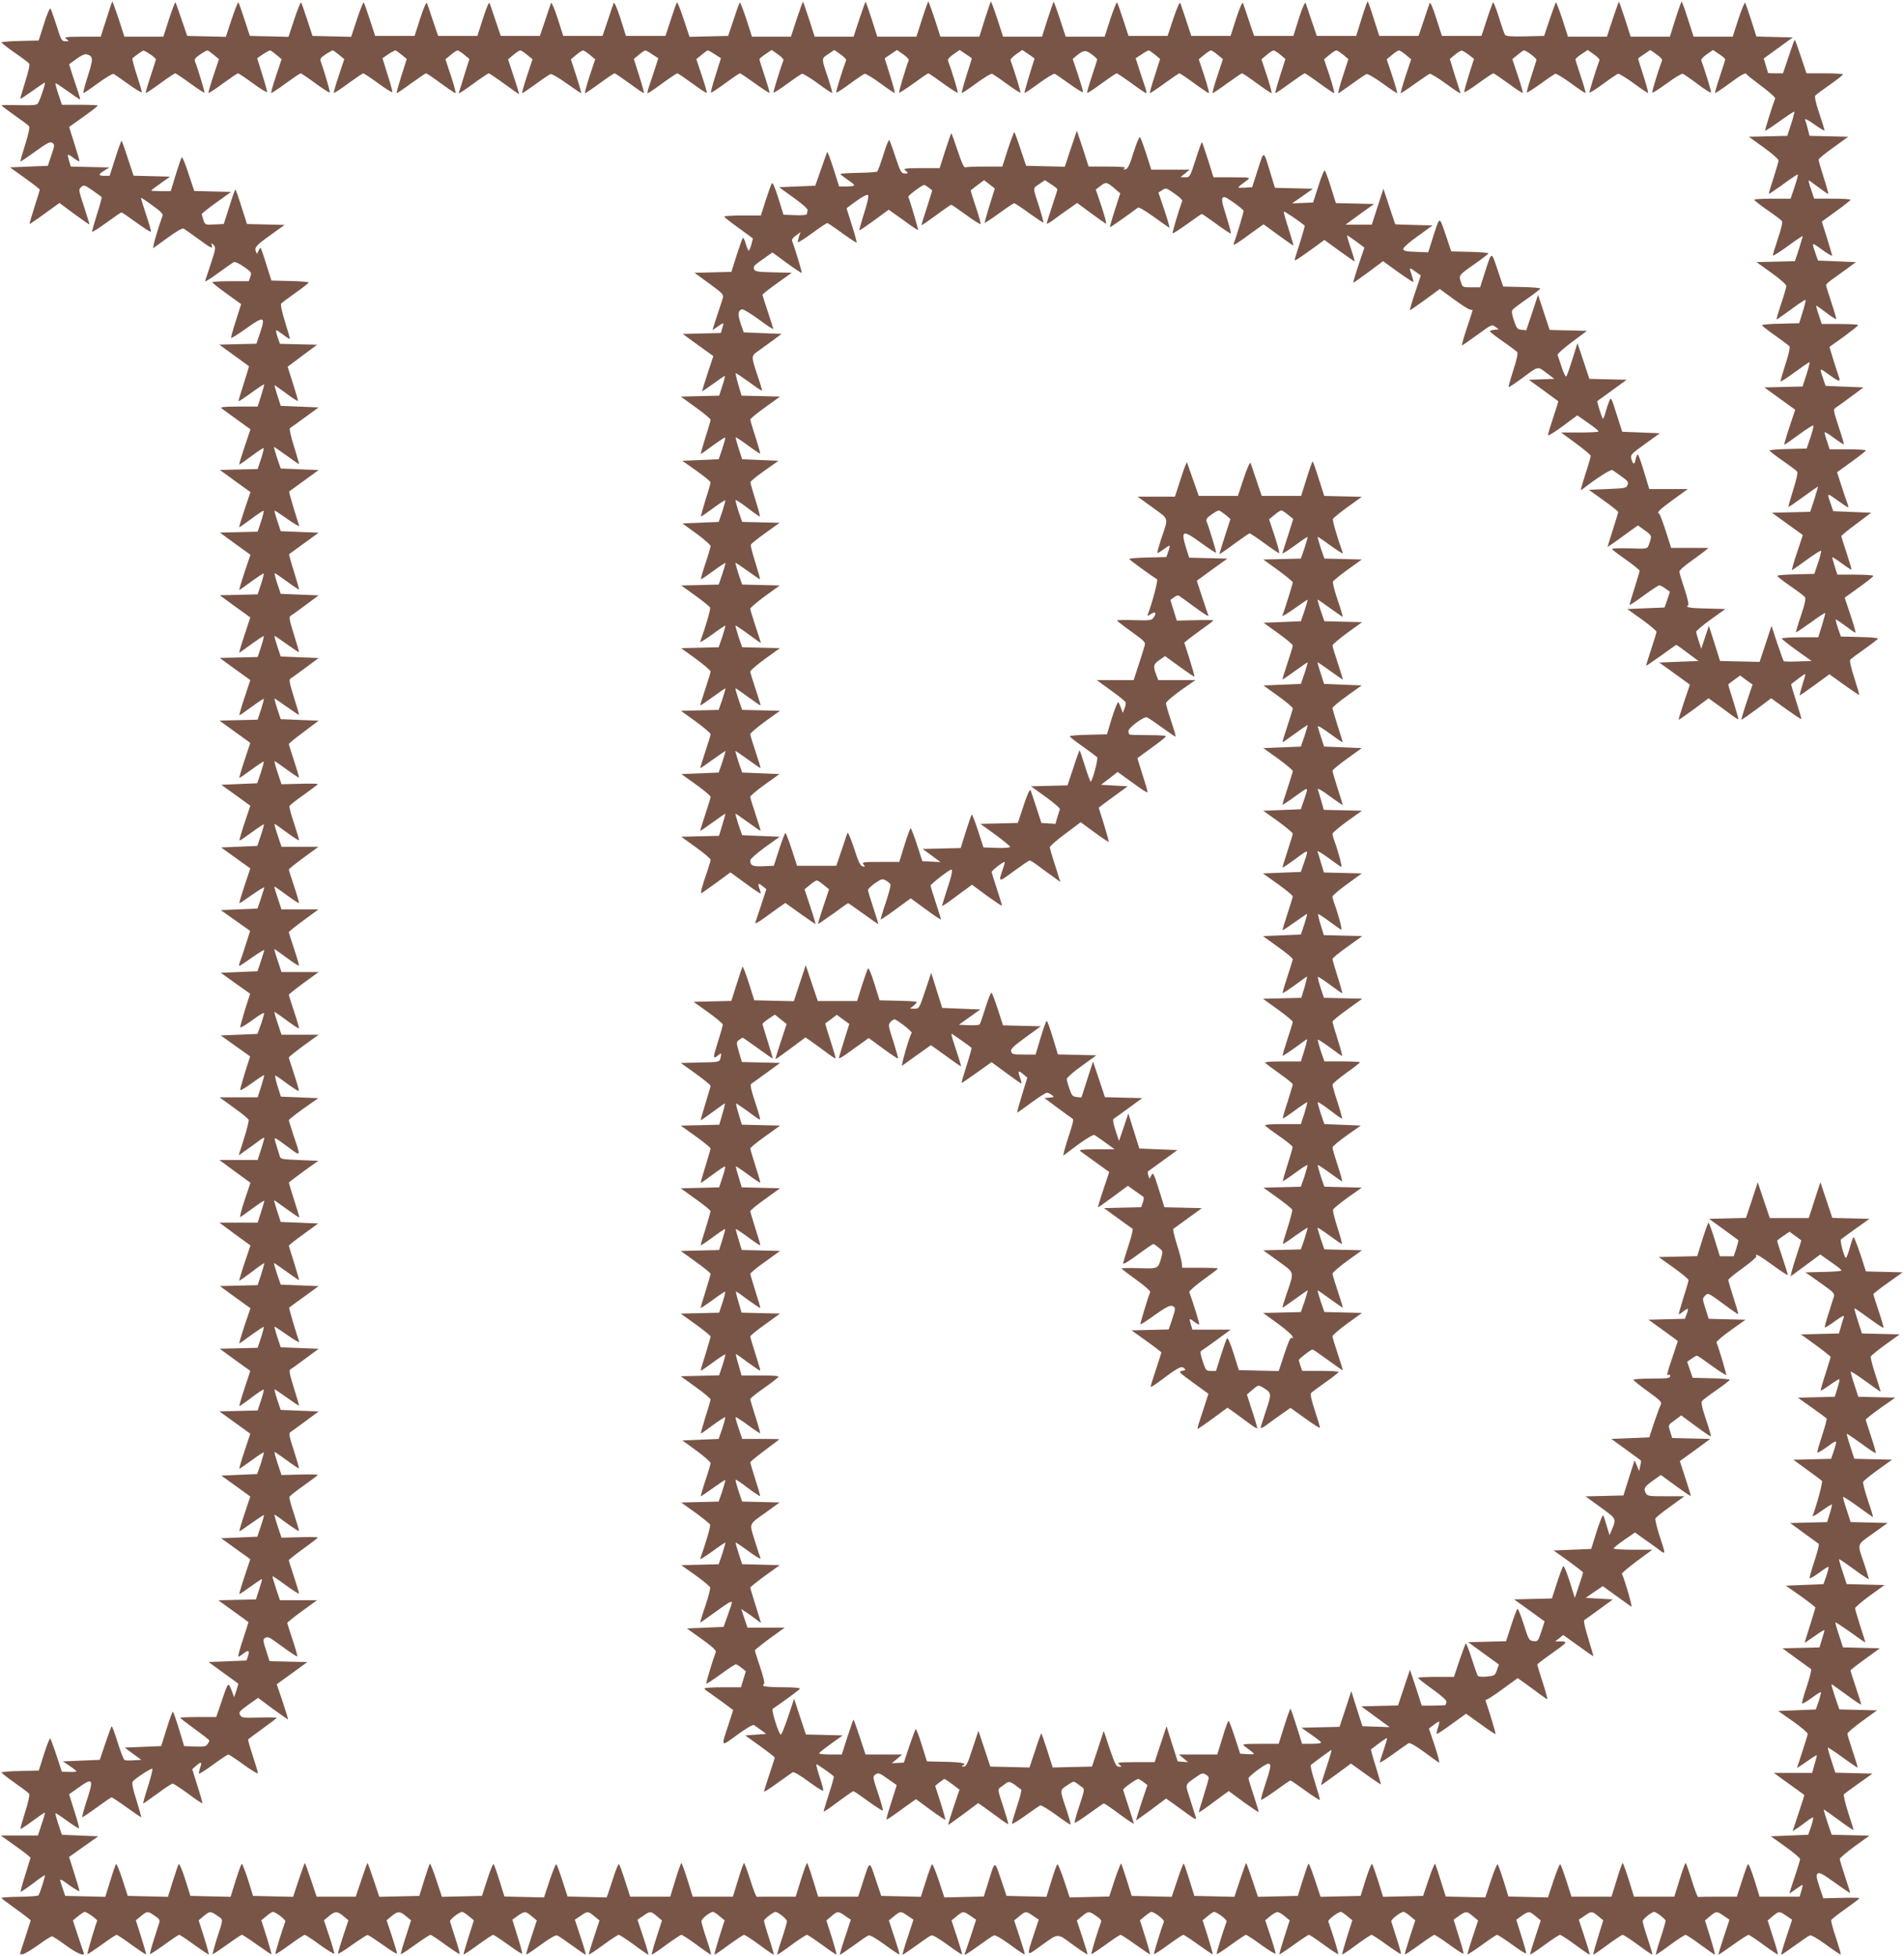
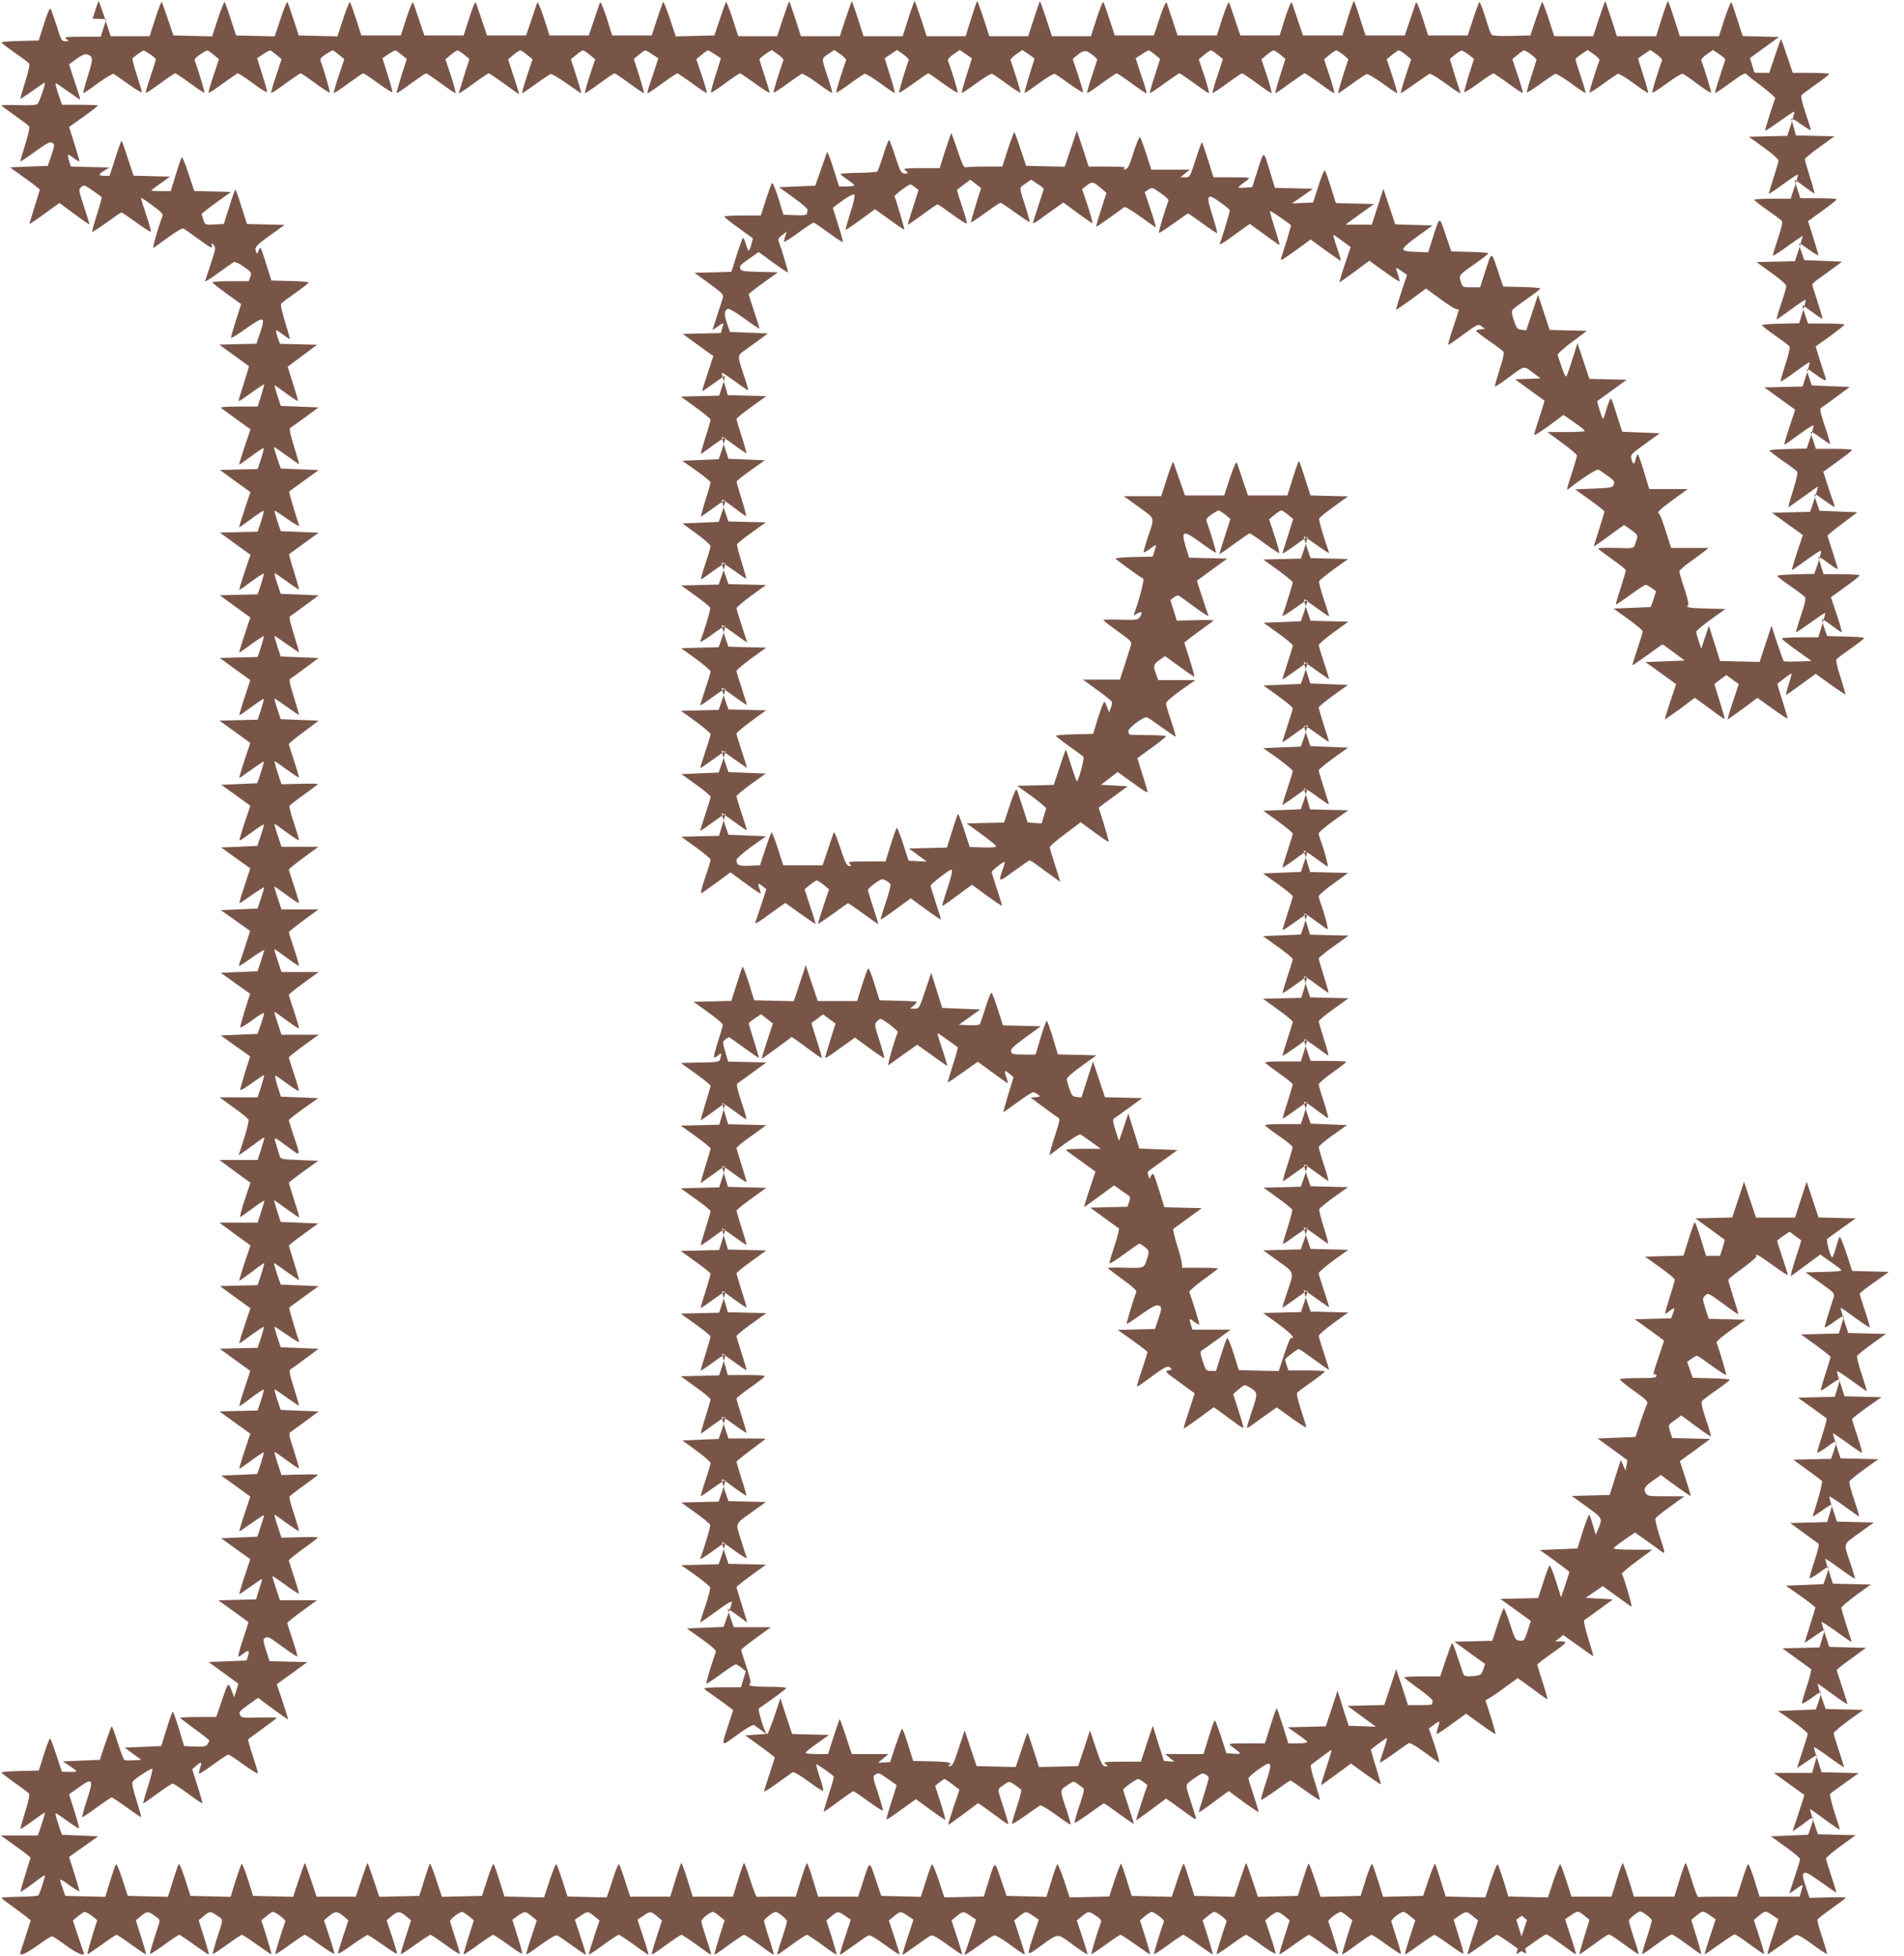
<svg xmlns="http://www.w3.org/2000/svg" version="1.0" width="1246pt" height="1280pt" viewBox="0 0 1246 1280" preserveAspectRatio="xMidYMid meet">
  <g transform="translate(0,1280) scale(0.1,-0.1)" fill="#795548" stroke="none">
-     <path d="M696 12675 l-37 -115 -122 0 c-109 -1 -120 -2 -103 -15 19 -14 19 -15 -6 -15 -24 0 -28 7 -58 103 -18 56 -36 106 -40 111 -5 4 -24 -41 -42 -100 l-35 -109 -121 -3 c-67 -1 -122 -6 -122 -10 1 -4 39 -34 85 -66 47 -32 89 -64 95 -71 6 -7 -2 -48 -25 -120 -19 -60 -33 -110 -32 -112 2 -1 37 22 79 52 42 30 79 55 81 55 8 0 -33 -122 -46 -138 -8 -10 -39 -12 -124 -10 -62 2 -113 1 -113 -2 1 -3 39 -32 86 -65 47 -33 90 -65 94 -71 6 -6 -4 -53 -25 -119 -19 -60 -33 -110 -31 -112 1 -1 45 28 97 66 81 58 98 66 112 56 15 -11 15 -17 -7 -81 l-23 -69 -124 -5 -124 -5 98 -70 c53 -38 97 -72 97 -76 0 -4 -16 -56 -35 -115 -19 -59 -33 -109 -32 -110 1 -1 46 29 99 68 l97 70 97 -72 c53 -39 97 -70 99 -68 1 2 -15 54 -35 115 -36 109 -37 113 -19 129 18 16 22 14 75 -22 30 -21 57 -41 59 -44 2 -4 -12 -55 -31 -114 -19 -60 -33 -110 -31 -113 3 -2 45 25 95 61 49 36 93 66 97 66 4 0 48 -30 97 -66 50 -36 92 -63 95 -60 3 3 -11 53 -31 112 -20 59 -35 109 -33 110 1 1 35 -21 74 -50 50 -35 71 -56 67 -66 -33 -92 -69 -218 -60 -213 6 4 50 36 98 71 54 39 92 61 100 56 7 -4 53 -36 102 -72 74 -54 88 -61 83 -42 -6 22 -5 22 11 7 15 -16 14 -24 -17 -119 -19 -57 -36 -109 -39 -117 -3 -8 35 15 84 51 49 36 95 68 102 72 9 5 34 -6 67 -29 51 -35 53 -38 43 -66 l-10 -29 -119 0 c-65 0 -119 -3 -119 -7 0 -5 43 -38 94 -75 l94 -68 -34 -107 c-19 -59 -33 -110 -32 -114 2 -4 46 24 98 61 117 84 129 81 93 -25 l-25 -74 -121 -3 -122 -3 95 -69 c52 -38 97 -70 99 -72 1 -1 -14 -53 -34 -114 -20 -61 -35 -113 -34 -115 2 -2 40 23 84 55 44 32 82 57 83 55 2 -2 -7 -35 -19 -74 l-23 -71 -125 0 c-101 -1 -123 -3 -110 -13 9 -7 55 -40 102 -74 l86 -62 -39 -116 c-21 -63 -37 -115 -34 -115 2 0 38 25 80 56 41 31 77 54 79 52 3 -2 -5 -34 -17 -71 l-22 -66 -124 -3 -123 -3 100 -73 100 -72 -39 -115 c-21 -63 -37 -115 -34 -115 2 0 38 25 80 56 41 31 77 54 79 52 3 -2 -5 -34 -17 -71 l-22 -66 -124 -3 -123 -3 100 -73 100 -72 -39 -115 c-21 -63 -36 -115 -34 -115 3 0 39 25 80 56 42 30 78 54 80 52 2 -2 -6 -34 -18 -71 l-22 -66 -124 -3 -124 -3 100 -73 100 -72 -38 -115 c-21 -63 -36 -115 -34 -115 3 0 39 25 80 56 42 30 78 54 80 52 2 -2 -6 -34 -18 -71 l-22 -66 -124 -3 -124 -3 100 -73 100 -72 -38 -115 c-21 -63 -36 -115 -33 -115 3 0 39 25 80 55 42 31 77 54 79 52 2 -2 -6 -33 -18 -70 l-22 -66 -125 -3 -125 -3 101 -73 101 -73 -38 -114 c-21 -63 -36 -115 -33 -115 3 0 39 25 80 55 42 31 78 54 79 52 2 -2 -7 -35 -19 -73 l-24 -69 -117 -5 -118 -5 95 -68 95 -69 -38 -114 c-21 -63 -36 -114 -32 -114 4 0 40 25 81 55 41 30 76 53 78 51 2 -1 -7 -34 -20 -72 l-23 -69 -118 -5 -119 -5 96 -69 95 -68 -38 -114 c-21 -63 -36 -114 -33 -114 3 0 41 25 84 56 43 30 79 52 78 47 0 -4 -10 -37 -22 -73 l-22 -65 -120 -5 -120 -5 96 -68 96 -68 -28 -87 c-15 -48 -32 -99 -38 -114 -6 -16 -8 -28 -5 -28 3 0 42 25 85 56 43 30 79 52 78 47 0 -4 -10 -37 -22 -73 l-22 -65 -120 -5 -120 -5 96 -69 96 -68 -34 -106 c-18 -58 -32 -110 -31 -114 2 -5 37 16 78 46 41 31 76 52 78 47 1 -4 -8 -37 -20 -72 l-23 -64 -120 -5 -120 -5 96 -69 96 -68 -34 -106 c-18 -58 -32 -110 -31 -114 2 -5 37 16 78 46 41 30 77 53 78 51 2 -2 -7 -35 -19 -74 l-23 -71 -125 0 -124 0 92 -67 c51 -36 95 -72 98 -80 3 -7 -11 -62 -30 -123 l-35 -110 52 37 c28 20 66 47 84 61 17 13 32 21 32 16 0 -4 -10 -38 -22 -76 l-22 -68 -125 0 -125 0 101 -75 102 -74 -39 -116 c-21 -63 -33 -112 -27 -108 7 3 45 31 85 60 39 29 72 50 72 46 0 -3 -10 -37 -22 -75 l-22 -68 -125 0 -125 0 101 -75 102 -74 -39 -116 c-21 -63 -36 -115 -34 -115 3 0 41 27 85 60 43 34 79 58 79 54 0 -4 -10 -38 -22 -76 l-22 -67 -124 -3 -123 -3 100 -73 100 -72 -39 -115 c-21 -63 -36 -115 -34 -115 3 0 39 25 80 56 42 30 78 54 80 52 2 -2 -6 -34 -18 -71 l-22 -66 -124 -3 -124 -3 100 -73 100 -72 -38 -115 c-21 -63 -36 -115 -33 -115 4 0 40 25 80 56 41 31 76 54 79 52 2 -2 -6 -34 -18 -71 l-22 -66 -125 -3 -125 -3 101 -73 101 -73 -38 -114 c-21 -63 -36 -115 -33 -115 3 0 39 25 80 55 42 31 78 54 79 52 2 -2 -7 -35 -19 -73 l-24 -69 -117 -5 -118 -5 95 -68 95 -69 -38 -114 c-21 -63 -36 -114 -33 -114 2 0 39 25 81 55 42 30 77 53 79 51 2 -1 -7 -34 -20 -72 l-23 -69 -118 -5 -119 -5 96 -69 95 -68 -38 -114 c-21 -63 -36 -114 -33 -114 4 0 38 23 76 51 38 27 70 49 72 47 1 -2 -7 -32 -19 -68 l-21 -65 -123 -3 -123 -3 98 -71 c54 -38 98 -71 99 -72 1 0 -16 -52 -36 -113 -21 -62 -34 -113 -30 -113 4 0 19 10 34 21 32 26 41 20 29 -18 l-10 -28 -124 -5 -124 -5 95 -69 c52 -38 97 -70 99 -72 1 -1 -4 -22 -12 -46 l-15 -43 -11 30 c-28 73 -26 74 -67 -46 l-39 -114 -118 0 c-64 0 -117 -2 -117 -5 0 -3 43 -36 95 -74 52 -37 95 -71 95 -75 0 -4 -6 -15 -13 -25 -10 -14 -25 -16 -82 -14 l-70 3 -34 113 c-19 61 -37 112 -40 112 -3 0 -22 -51 -41 -113 l-35 -112 -120 -5 -119 -5 54 -40 55 -40 -49 -3 c-27 -2 -54 -1 -60 1 -7 3 -27 55 -46 116 -19 61 -36 108 -39 105 -4 -3 -22 -53 -42 -112 l-36 -107 -120 -5 -121 -5 44 -30 c24 -16 44 -32 44 -35 0 -3 -21 -5 -47 -4 l-48 1 -35 106 c-19 58 -38 108 -41 112 -4 3 -22 -43 -41 -102 l-34 -108 -122 -3 c-67 -1 -122 -6 -122 -10 1 -4 39 -34 86 -67 47 -33 90 -65 94 -71 6 -6 -4 -53 -25 -119 -19 -60 -33 -111 -31 -112 2 -2 37 21 79 52 41 30 77 55 80 55 3 0 -6 -34 -20 -75 l-25 -75 -121 0 -122 0 74 -53 c41 -28 85 -61 98 -72 l23 -20 -34 -110 c-19 -60 -33 -111 -31 -113 2 -2 37 21 78 52 40 31 76 56 80 56 6 0 -32 -121 -42 -132 -3 -4 -59 -8 -124 -9 -64 -1 -117 -4 -117 -8 0 -3 31 -27 68 -53 37 -27 80 -58 95 -70 l28 -23 -35 -110 c-20 -60 -36 -110 -36 -111 0 0 8 -1 18 -1 9 0 54 26 99 58 45 33 86 59 93 59 6 0 45 -25 87 -56 74 -55 131 -79 121 -52 -3 7 -20 58 -38 112 l-33 100 34 28 c18 15 38 28 43 28 15 0 86 -51 82 -59 -9 -16 -67 -213 -64 -217 2 -2 44 26 93 61 49 36 93 65 98 65 5 0 50 -30 99 -66 50 -36 92 -64 94 -62 1 2 -13 53 -32 113 l-35 110 33 27 c41 34 45 34 90 3 33 -22 36 -28 28 -53 -5 -15 -21 -64 -35 -110 -15 -46 -25 -85 -23 -87 2 -3 44 25 93 60 49 36 93 65 98 65 5 0 50 -30 99 -66 50 -36 92 -64 94 -62 2 2 -12 53 -31 113 l-35 110 32 27 c41 34 45 34 90 3 41 -28 42 -12 -7 -163 -14 -46 -25 -86 -23 -88 2 -2 44 26 93 61 49 36 93 65 98 65 5 0 50 -29 100 -65 50 -36 92 -64 93 -62 2 2 -12 52 -31 113 l-35 109 33 27 c17 15 37 28 42 28 19 0 87 -52 82 -63 -26 -72 -68 -209 -65 -213 3 -2 45 25 94 61 49 36 93 65 98 65 5 0 50 -29 100 -66 50 -36 92 -61 93 -57 2 5 -13 56 -32 113 l-35 105 32 27 c41 34 55 34 96 0 l32 -27 -35 -105 c-19 -57 -34 -108 -33 -112 2 -5 44 21 93 57 50 35 95 64 100 64 6 0 50 -29 100 -64 49 -36 91 -62 93 -57 1 4 -14 55 -33 112 l-35 105 32 27 c41 34 55 34 95 0 l33 -27 -35 -109 c-20 -60 -34 -111 -32 -113 2 -1 44 26 94 62 50 36 95 65 100 65 5 0 49 -29 98 -65 49 -35 91 -63 93 -60 2 2 -10 48 -28 102 -17 54 -33 104 -35 110 -4 13 61 63 80 63 5 0 25 -13 43 -28 l33 -27 -35 -110 c-19 -60 -34 -111 -32 -113 2 -2 44 26 94 62 49 36 94 66 99 66 5 0 49 -29 99 -65 49 -36 90 -62 91 -58 2 5 -12 56 -31 115 l-33 107 36 26 c46 31 49 31 90 -3 l34 -28 -36 -109 c-20 -60 -35 -110 -33 -113 3 -2 45 26 95 63 58 42 97 65 107 61 9 -3 53 -33 98 -66 46 -33 85 -60 89 -60 3 0 -12 51 -33 114 l-38 115 37 25 c46 32 49 32 90 -2 l34 -28 -36 -109 c-20 -60 -35 -110 -33 -113 3 -2 45 26 94 62 49 36 95 66 101 66 6 0 51 -29 100 -65 48 -36 91 -65 94 -65 3 0 -12 51 -33 114 l-38 115 37 25 c46 32 49 32 90 -2 l33 -28 -35 -109 c-20 -61 -34 -112 -32 -114 2 -2 45 26 94 63 50 36 95 66 100 66 6 0 51 -29 100 -65 48 -36 91 -65 94 -65 3 0 -10 46 -29 102 -19 56 -34 109 -34 117 0 16 57 61 76 61 5 0 25 -12 43 -28 l33 -27 -35 -110 c-19 -61 -33 -112 -31 -114 2 -2 44 26 93 63 50 36 95 66 100 66 6 0 51 -29 100 -65 48 -36 91 -65 94 -65 3 0 -10 47 -29 105 -19 57 -34 110 -34 117 0 11 61 58 75 58 16 0 75 -47 75 -61 0 -8 -15 -61 -34 -117 -19 -56 -32 -102 -29 -102 3 0 46 29 94 65 49 36 94 65 100 65 5 0 50 -30 100 -66 49 -37 92 -65 93 -63 2 2 -12 53 -31 114 l-35 109 33 28 c41 34 44 34 90 2 l37 -25 -38 -115 c-21 -63 -36 -114 -33 -114 4 0 43 27 89 60 45 33 89 63 98 66 10 4 49 -19 107 -61 50 -37 92 -65 95 -63 2 3 -13 53 -33 113 l-36 109 34 28 c41 34 44 34 90 2 l37 -25 -38 -115 c-21 -63 -36 -114 -33 -114 4 0 43 27 89 60 45 33 89 63 98 66 10 4 49 -19 107 -61 50 -37 92 -65 95 -63 2 3 -13 53 -33 113 l-36 109 34 28 c41 34 44 34 90 2 l37 -25 -35 -107 c-19 -59 -37 -110 -39 -114 -12 -19 15 -4 92 52 45 33 89 63 98 66 10 4 49 -19 107 -61 50 -37 92 -65 95 -63 2 3 -13 53 -33 113 l-36 109 34 28 c41 34 44 34 90 2 l37 -25 -31 -92 c-50 -153 -52 -149 39 -83 125 90 109 89 214 12 51 -37 94 -66 96 -63 2 2 -13 52 -33 112 l-36 109 34 28 c41 34 45 34 92 2 28 -18 37 -30 32 -42 -19 -49 -66 -204 -63 -208 2 -2 44 26 93 61 49 36 93 65 98 65 5 0 50 -29 100 -65 50 -36 92 -64 93 -62 2 1 -12 52 -31 112 l-35 110 32 27 c18 15 38 28 43 28 19 0 87 -52 82 -63 -26 -72 -68 -209 -65 -213 3 -2 45 25 94 61 49 36 93 65 98 65 5 0 49 -29 99 -65 50 -36 92 -64 93 -62 2 2 -12 52 -31 113 l-35 109 33 27 c17 15 37 28 42 28 19 0 87 -52 82 -63 -26 -72 -68 -209 -65 -213 3 -2 45 25 94 61 49 36 93 65 98 65 5 0 50 -29 100 -66 50 -36 92 -61 93 -57 2 5 -13 56 -32 113 l-35 105 32 27 c18 15 40 27 48 27 8 0 30 -12 47 -27 l33 -27 -35 -109 c-19 -60 -34 -111 -32 -113 2 -2 44 26 94 62 50 36 94 65 99 65 5 0 49 -29 98 -65 49 -36 91 -63 94 -61 3 4 -39 141 -65 213 -5 11 63 63 82 63 5 0 25 -13 42 -28 l33 -27 -35 -109 c-19 -61 -33 -112 -31 -114 2 -2 44 26 92 62 49 36 94 66 100 66 5 0 50 -29 99 -65 49 -35 91 -63 93 -60 2 2 -10 48 -28 102 -17 54 -33 104 -35 110 -4 13 60 63 80 63 6 0 26 -12 44 -28 l33 -27 -36 -110 c-19 -60 -34 -111 -32 -113 2 -2 44 26 94 62 49 36 94 66 99 66 5 0 49 -29 99 -65 49 -36 90 -62 91 -58 2 5 -12 56 -31 115 l-33 107 36 26 c46 31 49 31 90 -3 l34 -28 -36 -109 c-20 -60 -35 -110 -33 -112 2 -3 44 25 94 61 49 36 94 66 99 66 6 0 50 -29 99 -64 49 -36 90 -62 92 -57 1 4 -13 55 -32 114 l-33 106 36 26 c46 31 49 31 90 -3 l34 -28 -36 -109 c-20 -60 -35 -110 -33 -113 3 -2 45 26 94 62 49 36 95 66 101 66 6 0 51 -29 100 -65 48 -36 91 -65 94 -65 3 0 -12 51 -33 114 l-38 115 37 25 c46 32 49 32 90 -2 l33 -27 -35 -113 c-19 -61 -33 -112 -30 -112 3 0 45 29 94 65 48 36 93 65 98 65 6 0 51 -29 100 -65 48 -36 91 -65 94 -65 3 0 -10 46 -29 102 -19 56 -34 109 -34 117 0 14 59 61 75 61 14 0 75 -47 75 -58 0 -7 -15 -60 -34 -117 -19 -58 -32 -105 -29 -105 3 0 46 29 94 65 49 36 94 65 100 65 5 0 50 -29 98 -65 49 -36 91 -65 94 -65 2 0 -11 50 -30 112 l-35 112 33 28 c41 34 44 34 90 2 l37 -25 -38 -115 c-21 -63 -36 -114 -34 -114 3 0 46 29 96 65 50 36 95 65 101 65 5 0 50 -30 99 -66 49 -36 91 -64 93 -62 2 2 -12 52 -32 113 l-35 109 33 28 c41 34 44 34 90 2 l37 -25 -38 -115 c-21 -63 -36 -114 -33 -114 4 0 43 27 89 60 45 33 89 63 98 66 10 4 49 -19 107 -61 50 -37 92 -65 95 -63 2 3 -12 51 -31 109 -20 57 -33 109 -31 115 2 6 45 40 95 75 49 35 90 66 91 69 0 3 -53 4 -119 2 l-119 -3 -25 75 c-21 64 -23 77 -11 87 11 9 33 -3 111 -59 54 -39 99 -69 100 -68 2 1 -13 49 -32 106 -19 57 -35 109 -35 116 0 7 44 44 97 83 l97 70 -124 3 -123 3 -28 82 c-15 46 -26 83 -23 83 2 0 47 -32 99 -70 52 -39 95 -67 95 -64 0 4 -16 57 -36 117 -19 60 -31 113 -27 117 4 4 48 36 97 71 l90 64 -121 3 -122 3 -26 80 c-15 44 -25 82 -23 84 2 2 46 -27 98 -65 52 -38 96 -67 97 -66 2 1 -13 49 -32 106 -19 57 -35 109 -35 116 0 7 44 44 97 83 l97 70 -124 3 -123 3 -28 82 c-15 46 -26 83 -23 83 2 0 47 -32 99 -70 52 -39 95 -67 95 -62 0 4 -16 55 -35 112 -19 57 -35 106 -35 110 0 3 43 37 96 75 l96 70 -120 3 -121 3 -26 80 c-15 44 -25 82 -24 84 2 1 47 -28 99 -65 52 -38 96 -68 97 -66 1 1 -14 49 -33 106 -18 58 -34 110 -34 117 0 6 43 43 96 82 l97 70 -124 3 -124 3 -26 80 c-15 44 -25 81 -24 83 2 2 46 -28 99 -67 53 -39 96 -67 96 -63 0 5 -13 46 -28 93 -49 145 -55 126 55 205 l96 69 -121 3 -121 3 -26 80 c-15 44 -25 82 -23 84 2 3 47 -26 99 -64 52 -38 95 -68 96 -67 2 1 -13 51 -33 109 -20 59 -34 113 -31 121 3 7 47 43 97 79 l92 66 -123 3 -124 3 -26 80 c-14 44 -25 82 -23 83 1 2 43 -26 94 -63 50 -37 93 -65 95 -63 3 3 -11 51 -30 108 -19 57 -35 107 -35 111 0 4 43 38 96 76 l97 68 -121 3 -121 3 -26 80 c-15 44 -25 82 -23 84 2 3 47 -26 99 -64 52 -38 95 -68 96 -67 1 1 -14 50 -33 109 -20 60 -34 114 -31 121 3 7 47 43 97 79 l92 66 -123 3 -124 3 -26 80 c-14 44 -25 82 -23 84 2 2 44 -27 94 -64 51 -37 93 -65 96 -63 2 3 -12 51 -31 108 -19 57 -35 107 -35 112 0 4 43 38 96 75 l95 68 -120 3 -120 3 -37 114 c-21 62 -41 112 -44 110 -4 -2 -15 -34 -25 -70 -9 -36 -21 -65 -25 -65 -11 0 -41 113 -32 121 4 3 47 35 96 70 l90 64 -121 3 -122 3 -39 117 -39 117 -38 -117 -38 -118 -128 0 -127 0 -40 118 -39 117 -38 -117 -39 -117 -120 -3 -121 -3 95 -69 c52 -38 96 -70 97 -71 1 0 -5 -24 -14 -53 l-17 -52 -45 0 -46 0 -34 110 c-19 61 -37 110 -40 110 -3 0 -21 -49 -40 -110 l-34 -109 -126 -3 -126 -3 98 -70 c53 -38 97 -74 97 -81 0 -6 -15 -59 -34 -117 -18 -59 -32 -107 -29 -107 3 0 16 9 30 20 32 25 36 22 21 -18 l-12 -31 -119 -3 -119 -3 96 -69 c53 -38 96 -70 96 -71 0 0 -16 -48 -35 -105 -38 -112 -40 -125 -25 -115 5 3 10 -1 10 -9 0 -14 -18 -16 -120 -16 -66 0 -120 -4 -120 -8 0 -5 42 -39 94 -76 78 -56 93 -71 85 -85 -5 -9 -24 -61 -43 -116 l-33 -100 -124 -5 -124 -5 95 -69 c52 -38 97 -70 98 -72 2 -1 1 -18 -4 -36 l-7 -33 -15 35 -15 35 -37 -115 -36 -115 -124 -3 -124 -3 98 -71 c106 -77 105 -74 72 -152 l-13 -31 -18 60 c-10 33 -20 65 -23 70 -4 6 -23 -42 -43 -105 l-36 -115 -123 -5 -123 -5 97 -69 c53 -39 96 -72 96 -75 0 -3 -12 -42 -27 -86 l-27 -80 -34 108 c-19 60 -38 105 -42 100 -4 -4 -23 -54 -41 -110 l-33 -102 -124 -3 -124 -3 48 -34 c27 -19 72 -52 101 -73 l51 -37 -21 -66 c-21 -63 -23 -66 -51 -63 -29 3 -32 7 -65 111 -19 59 -37 104 -41 100 -4 -4 -23 -54 -41 -110 l-33 -102 -124 -3 -124 -3 100 -73 101 -73 -13 -37 c-12 -35 -16 -37 -65 -42 -31 -3 -55 -1 -60 5 -4 5 -22 57 -40 113 -18 57 -35 101 -39 98 -3 -4 -22 -54 -42 -113 l-35 -105 -117 0 c-65 0 -118 -3 -118 -7 0 -3 43 -37 96 -75 65 -47 93 -73 90 -83 -3 -8 -6 -17 -6 -19 0 -2 -35 -4 -78 -4 l-78 0 -38 118 -39 117 -39 -117 -39 -117 -121 -3 -120 -3 93 -68 93 -68 -89 3 -89 3 -37 115 -36 115 -38 -117 -39 -117 -125 -3 -124 -3 61 -43 c34 -23 64 -47 67 -52 4 -6 -20 -10 -59 -10 l-65 0 -36 115 c-20 63 -38 115 -40 115 -2 0 -21 -52 -41 -115 l-36 -115 -121 0 c-122 -1 -122 -1 -97 -20 71 -53 70 -50 16 -48 l-50 3 -35 108 c-19 59 -38 107 -41 107 -4 0 -22 -49 -40 -110 l-34 -110 -125 0 -126 0 30 -25 30 -25 -34 2 -34 3 -37 115 -36 115 -39 -117 -39 -118 -126 0 c-112 -1 -123 -2 -106 -15 19 -15 19 -15 -1 -15 -18 0 -27 17 -61 118 l-39 117 -38 -117 -39 -117 -128 -3 -129 -3 -35 110 c-20 61 -37 111 -39 113 -2 2 -20 -47 -40 -110 l-38 -113 -128 3 -128 3 -39 117 -39 117 -39 -117 c-32 -100 -41 -118 -59 -117 -11 0 -14 3 -7 6 36 14 -1 23 -110 25 l-122 3 -34 108 c-18 60 -36 106 -40 103 -3 -4 -22 -55 -42 -113 l-35 -106 -40 -2 -39 -2 34 28 34 29 -120 0 -120 0 -38 116 c-21 63 -39 114 -41 112 -2 -2 -20 -54 -40 -115 l-36 -113 -75 0 c-40 0 -74 3 -73 8 0 4 35 32 77 62 l77 55 -120 3 -121 3 -39 117 -38 117 -39 -117 c-22 -65 -43 -118 -48 -118 -13 0 -64 161 -53 169 64 43 174 124 178 131 4 6 -40 10 -114 10 -66 0 -122 4 -125 9 -4 5 -2 11 4 13 6 2 -4 46 -25 108 -19 57 -35 107 -35 111 0 4 44 39 97 78 l98 71 -122 0 -121 0 -21 61 -20 61 27 -18 c15 -9 44 -30 65 -46 20 -16 37 -28 37 -26 0 1 -16 53 -35 113 -19 61 -35 113 -35 117 0 4 43 38 96 77 l97 70 -123 3 -123 3 -23 70 c-12 38 -21 71 -20 72 1 2 40 -24 86 -58 45 -33 80 -54 77 -45 -4 9 -21 62 -38 117 -36 117 -43 100 80 188 l83 60 -122 3 -123 3 -24 69 c-12 38 -21 71 -19 74 3 2 39 -22 80 -54 42 -31 78 -55 80 -53 2 2 -12 51 -31 109 -18 58 -33 108 -33 112 0 4 43 39 95 78 52 39 95 71 95 73 0 1 -55 2 -122 2 l-121 0 -23 69 c-13 38 -22 71 -20 73 2 3 39 -21 81 -52 42 -31 78 -55 80 -53 1 1 -12 50 -31 108 -19 58 -34 110 -34 115 0 6 39 37 86 70 47 33 90 66 96 73 8 9 -16 12 -114 12 l-125 0 -20 70 c-12 39 -19 70 -16 70 2 0 38 -25 79 -56 42 -30 77 -54 79 -52 2 2 -12 50 -31 108 -19 58 -34 110 -34 115 1 6 44 42 98 80 l97 70 -126 3 -126 3 -20 69 c-12 39 -19 70 -16 70 2 0 38 -25 79 -56 42 -30 77 -54 79 -52 2 2 -12 50 -31 108 -18 58 -34 110 -34 115 1 6 44 42 98 80 l97 70 -125 3 -126 3 -20 67 c-12 37 -20 69 -18 70 1 2 37 -22 79 -53 42 -31 78 -55 80 -53 2 2 -12 50 -31 108 -18 58 -34 110 -34 115 1 6 44 42 98 80 l97 70 -125 3 -126 3 -20 67 c-12 37 -20 69 -18 70 1 2 37 -22 79 -53 42 -31 78 -55 80 -53 2 2 -12 50 -31 108 -18 58 -34 110 -34 115 0 6 44 42 98 80 l97 70 -125 3 -125 3 -21 69 c-12 39 -19 70 -16 70 2 0 34 -22 71 -48 36 -27 71 -52 78 -56 13 -7 10 6 -38 152 -15 48 -20 76 -13 80 6 4 51 36 100 72 l89 65 -125 3 -125 3 -19 65 c-18 63 -18 65 0 79 11 8 21 15 24 15 3 0 48 -31 100 -69 52 -38 96 -68 97 -67 1 1 -14 51 -32 110 -19 60 -35 112 -35 116 0 4 18 19 40 34 l41 27 39 -31 38 -30 -38 -115 c-21 -63 -37 -115 -34 -115 2 0 47 32 100 71 l95 71 41 -28 c22 -16 65 -47 96 -70 31 -24 58 -41 60 -39 2 2 -13 54 -33 115 -20 61 -35 112 -34 114 2 1 20 15 40 29 l35 27 41 -30 41 -30 -34 -108 c-18 -59 -34 -111 -34 -115 0 -5 23 7 50 27 28 20 71 51 98 70 l47 34 94 -69 c52 -38 96 -67 98 -65 2 2 -12 52 -31 112 -33 100 -34 110 -19 126 9 10 21 18 26 18 16 0 118 -80 113 -88 -15 -24 -72 -221 -62 -215 6 4 51 36 99 71 l89 63 36 -25 c21 -15 65 -47 100 -72 34 -25 62 -43 62 -41 0 4 -25 85 -55 175 -10 31 -11 41 -2 35 9 -5 108 -75 125 -89 2 -1 -12 -53 -32 -115 -20 -62 -35 -114 -33 -115 1 -1 46 29 99 67 l97 69 95 -70 c52 -38 97 -70 100 -70 3 0 -1 18 -9 40 -16 45 -11 49 24 19 l24 -20 -35 -114 c-19 -63 -34 -115 -31 -115 2 0 44 29 92 65 49 36 95 65 102 65 8 0 22 -7 32 -15 18 -13 16 -14 -15 -17 l-33 -3 85 -63 c47 -35 91 -67 98 -71 9 -5 5 -27 -17 -93 -16 -47 -32 -100 -36 -117 l-7 -33 96 72 c58 42 102 68 109 63 7 -4 39 -26 72 -50 l59 -43 -119 0 c-97 -1 -117 -3 -104 -13 9 -7 55 -40 102 -74 l86 -62 -39 -116 c-21 -63 -37 -115 -34 -115 2 0 47 32 99 70 l96 71 46 -33 c26 -18 51 -36 55 -39 5 -3 3 -20 -3 -37 l-11 -31 -121 -3 -122 -3 89 -65 c49 -36 93 -67 98 -70 4 -3 -8 -53 -27 -110 -19 -58 -35 -111 -35 -118 0 -7 43 19 95 58 52 38 98 70 102 70 5 -1 21 -11 36 -24 28 -22 28 -24 16 -67 -20 -71 -19 -71 -146 -67 -62 2 -113 1 -113 -2 0 -3 43 -36 96 -74 52 -37 93 -73 91 -80 -18 -46 -67 -209 -64 -212 2 -2 45 26 95 62 68 48 97 64 112 59 25 -8 25 -16 -1 -93 l-21 -61 -121 -3 -122 -3 98 -70 c53 -38 97 -72 97 -75 0 -3 -16 -53 -35 -110 -19 -57 -35 -108 -35 -113 0 -5 21 7 48 27 129 97 151 109 169 95 15 -13 13 -14 -11 -19 -26 -5 -21 -10 72 -77 l100 -73 -23 -72 c-13 -40 -30 -92 -38 -116 -8 -23 -12 -42 -8 -42 3 1 48 32 100 70 l94 69 51 -36 c28 -21 71 -52 95 -70 24 -18 46 -31 48 -29 2 2 -12 53 -32 112 l-35 109 37 32 c37 31 38 31 66 15 60 -36 60 -38 22 -152 -19 -57 -35 -108 -35 -113 0 -5 15 2 33 15 17 13 61 45 97 70 l65 46 95 -68 c52 -38 96 -66 98 -62 1 4 -14 54 -33 111 -22 66 -31 108 -26 115 5 6 48 38 95 71 47 33 85 63 86 68 0 4 -54 7 -119 7 l-119 0 -11 31 c-6 18 -11 35 -11 40 0 8 79 69 90 69 3 0 48 -31 100 -69 52 -38 96 -68 97 -67 2 1 -13 49 -32 106 -19 57 -35 109 -35 116 0 7 43 44 96 83 l97 70 -123 3 -123 3 -24 69 c-12 38 -22 71 -20 72 1 2 38 -24 82 -56 44 -32 81 -57 82 -56 2 1 -13 49 -32 106 -19 57 -35 109 -35 116 0 7 43 44 96 83 l97 70 -123 3 -123 3 -24 69 c-12 38 -22 71 -20 72 2 2 37 -21 78 -51 41 -30 77 -55 80 -55 4 0 -9 48 -28 106 -19 59 -32 112 -29 119 2 7 46 43 96 79 l92 65 -122 3 -123 3 -24 69 c-12 38 -21 71 -19 73 1 2 37 -21 79 -52 41 -30 77 -55 80 -55 3 0 -10 47 -29 105 -19 57 -34 110 -34 117 1 7 42 42 93 78 l92 65 -119 5 -119 5 -24 69 c-12 38 -21 71 -19 74 3 2 38 -21 79 -52 40 -31 76 -56 79 -56 3 0 -9 47 -28 105 -19 57 -34 110 -34 117 0 7 41 42 90 77 50 35 90 67 90 70 0 3 -52 6 -117 6 l-116 0 -24 69 c-12 38 -21 71 -19 73 2 3 38 -21 80 -51 41 -31 77 -56 79 -56 3 0 -10 48 -29 108 -19 59 -34 112 -34 117 1 6 44 42 98 80 l97 70 -126 3 -125 3 -22 66 c-12 37 -20 69 -17 71 2 2 38 -21 79 -52 42 -31 78 -56 80 -56 2 0 -11 48 -30 108 -19 59 -34 112 -34 117 0 6 44 42 98 80 l97 70 -126 3 -126 3 -20 67 c-12 37 -19 69 -17 71 2 2 34 -19 71 -46 37 -28 73 -53 80 -57 10 -5 -20 107 -48 181 -5 14 -9 30 -9 36 0 7 43 44 96 82 l96 70 -124 3 -124 3 -19 62 c-10 34 -20 68 -23 76 -3 7 28 -11 69 -41 41 -30 79 -57 86 -61 10 -6 -20 106 -48 180 -5 14 -9 30 -9 37 0 7 43 43 96 82 l97 69 -125 3 -125 3 -16 57 c-9 31 -19 66 -23 76 -5 12 23 -3 76 -42 46 -34 85 -60 86 -59 2 1 -13 50 -32 107 -18 58 -34 110 -34 116 0 6 43 42 96 80 l96 69 -124 5 -123 5 -18 55 c-9 30 -20 63 -23 73 -4 13 23 -2 77 -42 45 -33 84 -59 85 -58 2 1 -13 50 -32 107 -18 58 -34 110 -34 117 0 6 43 42 96 80 l95 68 -123 5 -123 5 -22 69 c-13 39 -22 71 -20 72 1 1 38 -24 82 -56 44 -32 81 -57 82 -56 2 1 -13 49 -32 106 -19 57 -35 109 -35 116 0 7 44 44 97 83 l97 70 -124 3 -123 3 -24 69 c-12 38 -22 71 -20 72 1 2 38 -24 82 -56 44 -32 81 -57 82 -56 2 1 -13 51 -33 109 -20 59 -34 113 -31 121 3 7 47 43 97 79 l92 66 -122 3 -123 3 -24 69 c-12 38 -21 71 -20 73 2 1 41 -25 87 -59 46 -33 81 -55 78 -47 -33 89 -69 212 -65 223 3 7 47 43 97 79 l92 66 -123 3 -123 3 -36 112 c-19 62 -37 113 -40 113 -3 0 -21 -51 -40 -113 l-35 -112 -129 0 -129 0 -34 100 c-18 55 -36 107 -39 115 -4 9 -22 -32 -45 -100 l-38 -115 -128 0 -128 0 -37 105 c-20 58 -38 109 -40 114 -2 5 -21 -43 -41 -107 l-38 -117 -122 0 -122 0 98 -71 c110 -80 105 -61 55 -208 -15 -47 -26 -86 -24 -89 3 -2 20 8 39 22 19 14 37 26 40 26 3 0 0 -17 -7 -37 l-13 -38 -121 -3 c-67 -1 -122 -6 -122 -10 1 -5 128 -98 182 -133 8 -5 -31 -152 -60 -228 -5 -14 -2 -14 21 2 30 19 38 5 14 -27 -11 -15 -27 -17 -125 -14 -62 2 -112 1 -112 -2 0 -3 42 -36 94 -73 89 -64 94 -69 86 -95 -4 -15 -22 -71 -39 -124 l-32 -98 -121 0 -121 0 92 -67 c51 -36 95 -72 97 -78 3 -6 0 -25 -7 -41 l-11 -29 -12 32 c-6 17 -14 35 -18 38 -4 4 -22 -42 -41 -101 l-33 -109 -122 -3 c-67 -1 -122 -6 -122 -10 1 -4 39 -34 86 -67 47 -33 89 -65 94 -70 8 -10 -28 -146 -42 -160 -2 -3 -19 42 -37 100 -18 58 -34 105 -36 105 -2 0 -21 -52 -41 -115 l-38 -114 -119 -3 -120 -3 97 -70 c53 -38 95 -74 92 -81 -3 -7 -10 -31 -17 -53 l-12 -42 -46 3 -46 3 -32 99 c-18 55 -35 107 -39 115 -4 10 -21 -26 -45 -99 l-38 -115 -122 -3 -123 -3 97 -70 c53 -39 97 -75 97 -80 0 -6 -36 -9 -87 -7 l-87 3 -35 108 c-19 59 -38 107 -41 107 -3 0 -20 -50 -39 -110 l-34 -109 -124 -3 -125 -3 59 -43 58 -43 -59 3 -60 3 -35 108 c-19 59 -38 107 -41 107 -4 0 -22 -49 -41 -110 l-34 -110 -124 0 c-112 0 -122 -1 -110 -16 12 -14 11 -16 -6 -13 -15 3 -28 31 -56 119 -21 63 -40 108 -43 100 -3 -8 -21 -60 -39 -115 l-34 -100 -128 0 -129 0 -35 108 c-19 59 -38 107 -41 107 -3 0 -22 -48 -41 -107 l-35 -108 -69 -3 c-70 -3 -85 4 -85 39 0 8 43 46 96 85 l97 69 -123 5 -123 5 -24 69 c-12 38 -22 71 -20 72 1 1 38 -24 82 -56 44 -32 81 -58 82 -56 2 1 -13 49 -32 106 -19 57 -35 109 -35 116 0 7 43 43 96 81 l95 68 -122 5 -122 5 -24 69 c-12 38 -22 71 -20 72 1 1 38 -24 82 -56 44 -32 81 -57 82 -56 2 1 -13 49 -32 106 -19 57 -35 109 -35 116 0 7 44 44 97 83 l97 70 -124 3 -123 3 -24 69 c-12 38 -22 71 -20 72 1 2 38 -24 82 -56 44 -32 81 -57 82 -56 2 1 -13 49 -32 106 -19 57 -35 109 -35 116 0 7 44 44 97 83 l97 70 -124 3 -123 3 -24 69 c-12 38 -21 71 -20 73 2 1 40 -24 85 -57 45 -33 82 -59 82 -58 0 2 -16 50 -35 108 -19 58 -35 110 -35 117 0 6 43 43 96 82 l97 70 -123 3 -123 3 -24 69 c-12 38 -21 71 -20 73 2 1 37 -22 79 -52 42 -30 78 -55 81 -55 3 0 -11 48 -29 107 -19 59 -33 112 -30 119 2 6 46 41 96 77 l92 66 -122 3 -123 3 -24 69 c-12 38 -21 71 -19 74 3 2 38 -21 79 -52 40 -31 76 -56 79 -56 4 0 -9 48 -28 108 -18 59 -34 112 -33 117 0 6 41 39 92 75 l92 65 -119 5 -119 5 -23 70 c-12 38 -21 71 -19 73 2 2 38 -22 80 -53 42 -31 78 -55 80 -53 1 1 -12 50 -31 108 -19 58 -34 110 -34 115 1 6 44 42 98 80 l97 70 -126 3 -126 3 -21 71 c-12 40 -19 74 -18 76 2 2 41 -24 87 -57 45 -34 84 -59 86 -58 1 2 -10 42 -26 89 -47 140 -47 138 2 172 23 17 67 48 97 70 l55 41 -124 5 -124 5 -20 58 c-20 60 -18 83 7 93 8 3 55 -25 110 -65 53 -39 96 -68 96 -63 0 4 -16 55 -35 112 -19 57 -35 107 -35 111 0 4 43 38 96 76 l95 68 -120 3 c-97 2 -120 5 -125 18 -8 21 -6 24 61 71 l58 41 94 -69 c52 -38 96 -67 98 -65 3 3 -43 157 -64 212 -2 7 9 21 26 33 l30 22 -11 -31 c-5 -17 -8 -33 -6 -35 2 -3 45 24 94 60 49 36 93 65 98 65 5 0 49 -30 98 -66 50 -36 92 -64 94 -61 2 2 -12 53 -31 113 -19 60 -35 110 -35 111 0 1 30 23 66 49 40 29 69 43 75 37 5 -5 -4 -51 -26 -118 -19 -60 -33 -110 -31 -112 2 -2 46 28 98 66 l94 69 95 -68 c51 -38 95 -67 97 -65 3 3 -56 202 -64 217 -4 7 91 78 104 78 4 0 17 -8 30 -18 l23 -18 -35 -111 c-20 -60 -36 -113 -36 -116 0 -4 42 25 94 63 52 39 98 70 101 70 4 0 48 -30 97 -66 49 -36 92 -63 95 -60 3 2 -11 53 -31 112 -20 59 -35 108 -33 109 1 1 21 16 44 34 l43 32 35 -27 c19 -14 35 -27 35 -29 0 -1 -16 -51 -35 -111 -18 -59 -32 -110 -31 -112 2 -2 44 26 94 62 49 36 94 66 99 66 5 0 49 -29 98 -65 49 -35 91 -63 93 -61 2 2 -9 42 -23 88 -48 149 -48 133 -5 163 l38 26 41 -27 c23 -14 41 -30 41 -33 0 -4 -16 -54 -35 -111 -19 -57 -35 -108 -35 -113 0 -5 21 7 48 27 26 19 70 52 99 71 l52 37 88 -65 c48 -35 93 -67 100 -71 6 -3 -6 45 -27 109 l-39 115 32 24 c34 27 41 26 95 -21 l33 -28 -35 -109 c-20 -61 -34 -111 -32 -113 2 -2 134 91 182 128 7 5 47 -18 106 -61 53 -39 99 -70 101 -70 3 0 -12 52 -33 115 l-39 115 25 16 c23 16 26 15 79 -22 31 -21 54 -43 52 -48 -23 -62 -67 -209 -63 -213 2 -2 45 25 95 61 50 36 93 66 96 66 3 0 46 -30 96 -66 49 -37 92 -64 94 -62 3 2 -11 53 -30 113 -34 108 -35 125 -11 125 14 0 119 -76 124 -89 2 -7 -46 -168 -66 -220 -3 -8 23 6 59 32 35 26 81 58 101 73 l37 26 88 -64 c48 -35 93 -67 100 -71 11 -7 11 -6 -37 146 -12 38 -20 71 -18 73 3 3 101 -63 136 -92 2 -1 -10 -44 -26 -96 -16 -51 -33 -104 -37 -117 -7 -22 0 -19 61 24 38 27 83 59 100 72 l31 23 96 -70 c53 -38 99 -70 101 -70 3 0 -8 38 -24 85 -16 47 -27 85 -24 85 3 0 29 -18 59 -40 l54 -40 -39 -115 c-21 -63 -36 -115 -34 -115 3 0 48 32 100 70 l95 71 97 -70 c53 -38 99 -68 101 -66 2 2 -4 25 -12 50 -17 48 -16 48 34 12 l27 -19 -38 -114 c-21 -63 -36 -114 -33 -114 2 0 48 31 100 69 l95 70 89 -65 c49 -36 97 -67 107 -69 9 -2 18 -4 19 -4 1 -1 -16 -53 -37 -116 -21 -63 -36 -115 -32 -115 4 1 49 32 101 70 92 67 94 68 116 52 l23 -17 -29 -3 c-16 -2 -29 -6 -29 -10 1 -4 39 -34 85 -66 47 -32 89 -64 94 -70 6 -7 -3 -49 -25 -116 -18 -58 -33 -108 -31 -112 1 -3 38 21 82 53 116 86 105 84 165 39 l52 -39 -83 -3 -84 -3 95 -69 c52 -38 96 -70 97 -71 2 -1 -13 -48 -32 -106 -19 -57 -35 -110 -35 -117 0 -7 43 20 96 59 l96 71 52 -36 c72 -51 86 -62 86 -70 0 -3 -55 -6 -122 -6 l-122 0 97 -71 c53 -39 97 -76 97 -82 0 -7 -12 -48 -26 -92 -43 -134 -44 -138 -31 -128 105 81 188 133 199 127 7 -4 34 -23 60 -42 40 -28 46 -36 39 -55 -8 -21 -16 -22 -131 -27 l-122 -5 96 -69 c53 -38 96 -72 96 -76 0 -4 -16 -56 -35 -116 -19 -60 -35 -110 -35 -112 0 -2 28 17 63 42 34 25 79 57 99 72 l37 26 46 -33 c47 -34 47 -34 24 -97 -9 -23 -11 -24 -128 -20 -79 2 -116 0 -111 -7 5 -5 47 -37 94 -70 47 -33 85 -64 86 -70 0 -5 -16 -57 -34 -115 -19 -58 -33 -106 -31 -108 2 -2 44 26 93 62 49 36 95 66 101 66 7 0 25 -10 40 -21 l29 -21 -17 -52 -18 -51 -122 -5 -122 -5 95 -68 c53 -38 96 -74 96 -81 0 -7 -16 -59 -35 -116 -19 -57 -34 -105 -32 -106 1 -1 45 29 97 66 52 38 97 70 100 70 3 0 37 -24 75 -53 l70 -52 -129 -5 -128 -5 48 -34 c27 -19 72 -52 101 -73 l52 -38 -39 -115 c-21 -63 -37 -115 -34 -115 2 0 47 32 100 70 l95 71 32 -23 c18 -12 61 -44 96 -70 35 -27 66 -47 67 -45 2 2 -12 52 -31 112 -19 60 -35 112 -35 115 0 3 18 17 39 32 l39 28 40 -30 41 -29 -39 -116 c-21 -63 -36 -115 -34 -115 3 0 48 32 100 70 l95 71 97 -70 c53 -38 98 -68 100 -66 2 1 -13 53 -33 115 -20 61 -35 113 -33 114 1 1 22 17 46 35 24 19 44 32 46 30 2 -2 -7 -34 -19 -71 -12 -38 -19 -68 -16 -68 3 1 48 32 100 70 l93 68 96 -69 c53 -38 97 -67 99 -66 1 2 -13 52 -32 111 -23 70 -32 113 -26 120 5 6 48 38 95 71 47 33 85 63 86 67 0 4 -55 9 -122 10 l-121 3 -19 54 c-10 30 -16 56 -15 58 2 1 30 -17 63 -42 32 -24 62 -45 66 -45 4 0 -11 52 -32 115 l-38 114 94 68 c52 37 94 71 94 75 0 4 -53 8 -118 8 l-118 0 -17 53 c-9 30 -17 57 -17 60 0 4 28 -13 61 -38 34 -25 63 -44 65 -42 2 2 -12 50 -31 107 -19 57 -35 108 -35 112 0 4 44 40 98 80 l97 73 -124 5 -124 5 -12 35 c-31 90 -33 88 38 37 36 -26 68 -47 71 -47 3 0 1 12 -5 28 -6 15 -23 66 -39 115 l-28 87 94 68 c51 37 94 70 94 75 0 4 -53 7 -118 7 l-119 0 -16 51 c-10 28 -17 55 -17 60 0 5 28 -11 61 -36 34 -25 63 -44 65 -42 2 2 -13 54 -34 116 -32 96 -35 114 -22 121 8 5 53 37 100 72 l85 63 -124 5 -124 5 -12 35 c-31 89 -33 87 39 35 66 -47 74 -47 57 -2 -5 13 -20 60 -34 105 l-25 82 94 67 c51 38 94 71 94 76 0 4 -54 7 -119 7 l-119 0 -20 60 c-12 33 -18 60 -16 60 3 0 32 -21 65 -46 33 -25 62 -44 65 -42 2 3 -12 51 -31 108 -19 57 -35 109 -35 114 0 6 19 24 43 40 23 17 67 48 97 70 l55 41 -124 5 -124 5 -12 35 c-31 90 -33 88 39 36 36 -26 66 -43 66 -39 0 4 -16 56 -34 116 l-34 107 94 68 c51 37 93 70 94 75 0 4 -54 7 -119 7 l-119 0 -20 60 c-12 33 -18 60 -16 60 3 0 32 -21 65 -46 33 -25 62 -45 63 -43 2 2 -11 51 -30 109 -18 58 -34 110 -33 115 0 6 43 42 97 80 l97 70 -126 3 -127 3 -11 43 c-6 24 -14 52 -18 61 -4 12 17 2 60 -29 37 -26 67 -44 67 -39 0 5 -16 56 -35 113 -22 64 -31 107 -26 114 5 6 48 38 95 71 47 33 86 63 86 68 0 4 -54 7 -119 7 l-119 0 -37 110 c-20 61 -38 110 -40 110 -2 0 -20 -49 -40 -110 l-37 -110 -49 0 c-27 0 -49 1 -49 3 0 1 -6 23 -14 48 l-14 46 95 69 95 69 -119 3 -119 3 -34 107 c-19 59 -37 110 -40 114 -3 4 -23 -44 -44 -107 l-37 -115 -128 0 -128 0 -37 115 c-20 63 -39 115 -41 115 -2 0 -21 -52 -41 -115 l-36 -115 -128 0 -129 0 -36 113 c-20 61 -38 113 -40 115 -2 2 -20 -49 -41 -112 l-38 -116 -128 0 -127 0 -37 115 c-21 63 -40 112 -42 110 -2 -2 -21 -53 -41 -112 l-36 -108 -124 -3 c-92 -2 -126 1 -132 10 -5 7 -23 59 -40 115 -18 57 -35 100 -38 97 -3 -3 -22 -53 -41 -112 l-35 -107 -130 0 -129 0 -37 115 c-21 67 -39 109 -43 100 -3 -8 -21 -60 -39 -115 l-34 -100 -128 0 -129 0 -36 112 c-19 62 -37 113 -40 113 -3 0 -21 -51 -40 -113 l-35 -112 -129 0 -129 0 -34 100 c-18 55 -36 107 -39 115 -4 9 -22 -32 -44 -100 l-36 -115 -129 0 -128 0 -34 100 c-18 55 -36 107 -39 115 -4 9 -22 -32 -44 -100 l-37 -115 -129 0 -128 0 -33 100 c-18 55 -36 107 -39 115 -4 9 -22 -32 -45 -100 l-38 -115 -128 0 -128 0 -35 107 c-19 59 -37 109 -40 112 -3 3 -23 -46 -44 -109 l-37 -115 -127 0 -128 0 -38 116 c-21 63 -39 114 -41 112 -2 -2 -20 -54 -40 -115 l-36 -113 -127 0 -128 0 -37 115 c-21 63 -40 115 -42 115 -2 0 -20 -52 -40 -115 l-36 -115 -127 0 -128 0 -37 115 c-21 63 -40 115 -42 115 -2 0 -21 -52 -41 -115 l-37 -115 -128 0 -128 0 -36 113 c-20 61 -38 113 -40 115 -2 2 -20 -49 -41 -112 l-38 -116 -128 0 -127 0 -36 113 c-20 61 -38 113 -40 115 -2 2 -20 -49 -41 -112 l-38 -116 -128 0 -127 0 -37 115 c-21 63 -40 112 -43 109 -2 -2 -21 -53 -40 -112 l-36 -107 -127 -3 -126 -3 -38 115 c-21 64 -41 113 -44 110 -3 -3 -21 -53 -40 -112 l-35 -107 -129 0 -130 0 -36 115 c-22 68 -40 109 -44 100 -3 -8 -21 -60 -39 -115 l-34 -100 -129 0 -128 0 -37 115 c-21 65 -40 108 -43 100 -3 -8 -21 -60 -39 -115 l-34 -100 -128 0 -128 0 -34 100 c-18 55 -36 107 -39 115 -4 9 -22 -33 -43 -100 l-37 -115 -128 0 -129 0 -34 100 c-18 55 -36 107 -39 115 -4 9 -22 -32 -44 -100 l-37 -115 -129 0 -129 0 -35 107 c-19 59 -37 109 -40 112 -3 3 -23 -46 -44 -110 l-38 -115 -126 3 -127 3 -35 107 c-19 59 -37 109 -40 112 -3 3 -23 -46 -44 -110 l-38 -115 -126 3 -127 3 -35 107 c-19 59 -37 109 -40 112 -3 3 -23 -46 -44 -110 l-38 -115 -126 3 -127 3 -37 108 c-20 60 -38 110 -40 112 -2 3 -21 -47 -42 -110 l-37 -115 -127 0 -128 0 -37 115 c-21 63 -40 115 -42 115 -2 0 -19 -52 -39 -115z m287 -230 c20 -14 37 -29 37 -33 0 -5 -16 -55 -35 -112 -19 -57 -33 -105 -31 -108 3 -2 45 26 94 62 49 36 94 66 99 66 4 0 48 -29 97 -65 49 -36 91 -63 94 -61 3 4 -43 157 -63 207 -4 11 6 24 34 42 22 15 44 27 48 27 5 0 23 -13 42 -29 l34 -28 -36 -108 c-20 -60 -35 -111 -32 -113 2 -2 45 25 94 62 50 36 94 66 98 66 5 0 49 -29 98 -65 49 -36 91 -62 93 -57 1 4 -13 56 -32 115 l-33 106 38 26 c21 14 42 25 46 25 5 0 23 -13 42 -29 l34 -28 -36 -108 c-20 -60 -35 -111 -32 -113 2 -2 45 25 94 62 50 36 94 66 98 66 5 0 48 -29 97 -65 49 -36 91 -63 94 -60 4 3 -37 145 -59 202 -6 18 -1 25 31 47 22 14 43 26 47 26 5 0 23 -13 42 -29 l34 -28 -36 -108 c-20 -60 -35 -111 -32 -113 2 -2 45 25 94 62 50 36 94 66 98 66 5 0 49 -29 98 -65 49 -36 91 -62 93 -57 1 4 -13 56 -32 115 l-33 106 38 26 c21 14 42 25 46 25 5 0 23 -13 41 -28 l34 -28 -35 -110 c-19 -60 -33 -111 -31 -113 2 -2 44 26 94 63 50 36 94 66 98 66 5 0 48 -29 97 -65 49 -36 93 -65 96 -65 4 0 -9 50 -29 111 l-37 111 35 29 c19 16 39 29 45 29 5 0 25 -13 43 -28 l34 -28 -33 -104 c-17 -58 -34 -111 -37 -119 -3 -7 38 19 91 58 53 39 101 71 105 71 5 0 51 -31 103 -69 52 -38 95 -68 96 -67 1 1 -14 53 -35 115 l-37 113 35 29 c19 16 39 29 45 29 6 0 26 -13 45 -29 l35 -29 -37 -111 c-20 -61 -34 -111 -31 -111 4 0 43 27 89 60 45 33 89 62 96 65 8 3 55 -24 105 -60 51 -36 94 -65 96 -65 3 0 -11 50 -31 111 l-36 111 35 29 c19 16 39 29 44 29 6 0 26 -13 45 -29 l35 -29 -37 -111 c-20 -61 -33 -111 -29 -111 3 0 47 29 96 65 49 36 92 65 97 65 4 0 48 -30 98 -66 50 -37 92 -65 94 -63 2 2 -12 53 -31 113 l-35 110 33 28 c19 15 37 28 42 28 4 0 25 -11 46 -26 l39 -25 -23 -72 c-13 -40 -30 -91 -38 -114 -8 -24 -12 -43 -8 -43 4 0 47 29 96 65 49 36 93 65 98 65 4 0 48 -30 98 -66 49 -37 92 -64 94 -62 3 2 -12 53 -32 113 l-36 108 34 28 c19 16 37 29 42 29 4 0 25 -12 46 -26 l39 -25 -35 -111 c-19 -60 -33 -112 -30 -114 2 -2 44 25 93 61 49 36 92 65 96 65 5 0 49 -30 99 -66 50 -36 93 -64 95 -61 2 2 -12 50 -31 107 -19 57 -35 107 -35 112 0 4 18 20 40 34 l40 27 40 -28 c23 -16 39 -33 37 -39 -27 -74 -68 -208 -65 -212 3 -2 43 23 89 57 46 34 90 63 96 66 7 3 53 -25 104 -62 50 -37 92 -65 95 -63 2 3 -9 42 -24 89 -48 141 -48 135 -2 165 l40 27 40 -28 c23 -16 39 -33 37 -39 -27 -74 -68 -208 -65 -212 3 -2 43 23 89 57 46 34 90 63 96 66 7 3 53 -25 104 -62 50 -37 92 -65 94 -63 3 2 -11 53 -30 113 -19 60 -35 111 -35 112 0 2 18 15 40 29 l40 27 40 -28 c23 -16 39 -33 37 -39 -20 -51 -67 -209 -63 -213 2 -2 44 25 94 61 49 36 93 66 97 66 4 0 48 -30 97 -66 50 -36 92 -63 95 -60 4 4 -35 133 -64 212 -2 6 14 23 37 39 l40 28 40 -27 c22 -14 40 -27 40 -29 0 -1 -16 -51 -35 -111 -19 -60 -33 -111 -31 -114 3 -2 45 26 95 63 51 37 97 65 104 62 6 -3 50 -32 96 -66 46 -34 86 -59 89 -57 3 4 -38 138 -65 212 -2 6 14 23 37 39 l40 28 40 -27 c22 -14 40 -28 40 -30 0 -1 -16 -52 -35 -112 -18 -59 -32 -110 -30 -112 2 -2 44 26 94 63 51 37 97 65 104 62 6 -3 50 -33 97 -67 46 -33 86 -57 87 -53 2 5 -13 55 -32 113 l-35 104 27 23 c44 36 59 37 98 7 19 -14 35 -29 35 -33 0 -4 -16 -54 -35 -111 -19 -57 -33 -105 -30 -108 2 -2 45 25 94 62 50 36 94 66 98 66 5 0 49 -29 98 -65 49 -36 92 -65 96 -65 4 0 0 19 -8 43 -8 23 -25 74 -38 114 l-23 72 39 25 c21 15 42 26 46 26 5 0 23 -13 42 -28 l33 -28 -35 -110 c-20 -60 -34 -111 -32 -113 2 -2 45 26 95 63 50 36 94 66 98 66 5 0 48 -29 97 -65 49 -36 93 -65 96 -65 4 0 -9 50 -29 111 l-37 111 35 29 c19 16 39 29 45 29 5 0 25 -13 44 -29 l34 -28 -36 -109 c-20 -60 -34 -110 -32 -113 2 -2 45 26 95 63 50 36 94 66 98 66 5 0 48 -29 97 -65 49 -36 93 -65 96 -65 4 0 -9 50 -29 111 l-37 111 35 29 c19 16 39 29 45 29 5 0 25 -13 44 -28 l33 -28 -35 -110 c-19 -60 -33 -111 -31 -113 2 -2 44 26 94 63 50 36 94 66 98 66 5 0 48 -29 97 -65 49 -36 93 -65 96 -65 4 0 -9 50 -29 111 l-37 111 35 29 c19 16 39 29 45 29 6 0 26 -13 45 -28 l34 -29 -36 -111 c-20 -62 -33 -112 -30 -112 3 0 42 27 88 60 45 33 89 62 96 65 8 3 55 -24 105 -60 49 -36 93 -65 96 -65 3 0 -11 50 -31 111 l-37 111 35 29 c19 16 39 29 45 29 6 0 26 -13 45 -29 l35 -29 -37 -111 c-20 -61 -34 -111 -31 -111 3 0 44 27 91 61 47 33 91 63 98 66 7 2 56 -28 110 -67 53 -40 95 -66 92 -59 -3 8 -20 61 -38 118 l-32 105 33 28 c19 15 39 27 44 27 6 0 26 -12 46 -27 l35 -27 -33 -104 c-18 -58 -32 -109 -31 -113 2 -5 44 21 93 57 49 36 93 65 98 65 4 0 48 -30 98 -66 49 -37 92 -64 94 -62 3 2 -12 53 -32 113 l-36 108 34 28 c19 16 37 29 42 29 17 0 85 -53 82 -63 -2 -7 -18 -56 -35 -110 -18 -54 -30 -100 -28 -102 2 -3 42 23 89 56 46 34 90 63 96 66 7 3 53 -25 104 -62 50 -37 92 -65 95 -63 2 3 -12 51 -31 108 -19 57 -35 107 -35 112 0 4 18 20 40 34 l40 27 40 -28 c23 -16 39 -33 37 -39 -27 -74 -68 -208 -65 -212 3 -2 43 23 89 57 46 34 90 63 96 66 7 3 53 -25 104 -62 50 -37 92 -65 94 -63 3 2 -11 53 -30 112 -19 59 -35 110 -35 112 0 2 18 16 40 30 l40 27 40 -28 c23 -16 39 -33 37 -39 -29 -79 -68 -208 -64 -212 3 -3 46 25 96 61 50 37 97 65 104 62 6 -2 50 -32 95 -66 46 -35 86 -60 89 -57 4 4 -35 133 -64 212 -2 6 14 23 37 39 l40 28 40 -27 c22 -14 40 -30 40 -34 0 -5 -16 -55 -35 -112 -19 -57 -33 -105 -31 -108 3 -2 45 26 94 62 87 64 107 74 114 58 2 -4 45 -38 96 -76 51 -38 91 -74 89 -80 -24 -65 -68 -208 -66 -211 2 -2 45 25 94 61 49 35 93 64 97 64 3 0 -6 -36 -20 -80 l-26 -79 -125 -3 -126 -3 97 -70 c54 -38 97 -77 97 -85 0 -8 -15 -60 -33 -115 -18 -55 -32 -102 -30 -103 1 -2 43 26 94 63 50 37 93 65 95 63 3 -2 -7 -39 -21 -81 l-26 -77 -119 0 c-65 0 -119 -3 -119 -7 1 -5 39 -35 85 -67 47 -32 89 -64 95 -71 7 -8 -1 -45 -25 -116 -19 -57 -34 -107 -33 -111 2 -4 46 24 98 62 52 38 96 67 97 66 1 -1 -10 -39 -24 -84 l-27 -81 -125 -3 -126 -3 97 -70 c54 -38 98 -77 98 -86 0 -8 -15 -61 -34 -117 -19 -56 -32 -102 -29 -102 3 0 46 30 95 66 49 37 91 64 94 62 2 -3 -6 -38 -19 -79 l-23 -74 -122 -3 c-67 -1 -122 -6 -122 -10 1 -4 39 -34 86 -67 47 -33 90 -65 94 -71 6 -6 -4 -52 -26 -118 -19 -60 -34 -110 -31 -112 2 -2 44 25 93 61 49 36 92 65 95 65 4 0 -5 -36 -19 -80 l-26 -79 -125 -3 -125 -3 101 -73 101 -73 -38 -114 c-21 -63 -36 -115 -33 -115 3 0 46 30 95 66 49 36 92 63 95 60 3 -2 -6 -38 -19 -78 l-25 -73 -121 -3 c-67 -1 -122 -6 -122 -10 1 -4 39 -34 85 -66 47 -32 89 -64 95 -71 6 -8 -2 -47 -25 -120 -19 -60 -33 -110 -31 -112 1 -2 45 28 97 66 52 38 95 68 96 67 1 -1 -10 -39 -24 -84 l-27 -81 -125 -3 -125 -3 101 -73 101 -73 -38 -114 c-21 -63 -36 -115 -33 -115 3 0 46 30 95 66 49 36 92 63 95 60 3 -2 -6 -38 -19 -78 l-25 -73 -121 -3 c-67 -1 -122 -6 -122 -10 1 -4 39 -34 85 -66 47 -32 90 -65 96 -72 8 -10 2 -41 -25 -121 -20 -58 -34 -108 -33 -110 2 -2 45 27 96 63 50 37 93 65 95 63 2 -2 -8 -39 -21 -81 l-24 -78 -119 0 c-66 0 -120 -4 -120 -8 0 -4 44 -39 97 -77 l98 -70 -89 -3 c-49 -2 -91 -1 -93 2 -3 3 -22 56 -43 118 l-37 113 -39 -118 -39 -118 -129 3 -130 3 -36 115 -37 115 -25 -75 -25 -75 -16 49 c-9 27 -17 55 -17 62 0 7 43 43 96 81 l95 68 -113 3 c-117 2 -151 8 -132 20 7 5 0 40 -22 107 -19 55 -34 107 -34 115 0 8 31 36 68 62 37 27 80 58 95 70 l28 23 -122 0 -123 0 -35 110 c-20 61 -39 112 -43 113 -18 8 -2 24 89 91 l98 71 -126 0 -126 0 -33 108 c-17 59 -36 111 -40 116 -5 5 -12 -8 -16 -28 -7 -40 -18 -38 -29 4 -6 24 3 32 90 95 l97 70 -123 5 -123 5 -37 115 c-35 112 -37 114 -48 85 -7 -16 -18 -49 -24 -72 -6 -24 -14 -43 -17 -43 -6 0 -41 113 -37 116 1 0 45 32 97 70 l95 69 -122 3 -122 3 -39 117 -39 117 -33 -105 c-18 -58 -36 -109 -40 -113 -4 -5 -18 22 -30 60 -13 37 -25 73 -27 80 -3 6 40 45 94 85 l98 73 -122 3 -122 3 -38 115 -38 115 -38 -116 -39 -116 -31 3 c-27 3 -32 9 -50 61 -14 42 -16 61 -8 71 6 7 49 40 96 72 46 32 84 62 85 66 0 4 -55 9 -122 10 l-121 3 -37 110 c-42 124 -36 127 -86 -27 l-28 -88 -57 0 c-57 0 -58 0 -69 35 -15 44 -14 45 95 121 46 32 84 62 85 66 0 4 -55 9 -122 10 l-121 3 -37 110 c-43 124 -36 127 -86 -28 l-28 -88 -81 3 c-62 2 -80 6 -82 18 -2 9 36 43 95 85 l97 70 -122 3 c-68 1 -123 4 -123 5 0 1 -18 54 -39 117 l-38 115 -38 -117 -38 -118 -86 0 -86 0 93 68 94 67 -125 3 -125 3 -32 102 c-17 56 -36 106 -40 111 -5 4 -24 -41 -42 -100 l-35 -109 -69 -3 -69 -3 69 48 68 48 -124 3 -125 3 -28 92 c-48 159 -42 157 -84 27 l-37 -115 -49 -3 c-55 -2 -56 -5 15 48 25 19 25 19 -97 20 l-122 0 -36 115 c-20 63 -38 115 -40 115 -2 0 -21 -52 -41 -115 -37 -114 -38 -115 -68 -115 l-31 1 30 24 30 25 -125 0 -126 0 -33 103 c-18 56 -37 106 -41 110 -4 5 -23 -40 -42 -100 -26 -85 -38 -108 -53 -111 -17 -3 -17 -1 -5 7 11 8 -21 11 -110 11 l-126 0 -38 118 -39 117 -40 -118 -39 -118 -126 3 -127 3 -36 107 c-19 59 -38 110 -41 113 -2 3 -21 -47 -42 -110 l-37 -115 -114 0 c-62 0 -119 -2 -127 -5 -10 -4 -24 27 -52 111 -21 63 -39 114 -41 112 -2 -2 -20 -54 -40 -115 l-36 -113 -122 0 c-104 -1 -119 -3 -104 -14 23 -18 22 -23 -5 -21 -20 1 -28 16 -58 107 -19 59 -38 109 -41 112 -3 4 -21 -40 -38 -96 -18 -57 -36 -106 -40 -110 -3 -4 -59 -8 -124 -9 -64 -1 -117 -4 -117 -8 0 -3 21 -19 45 -36 25 -16 45 -33 45 -37 0 -5 -22 -8 -50 -8 l-49 0 -37 117 c-21 65 -39 113 -41 108 -3 -6 -21 -57 -41 -115 l-37 -105 -118 -5 -119 -5 96 -69 c64 -46 95 -75 91 -84 -3 -7 -5 -18 -5 -23 0 -6 -32 -9 -76 -7 l-77 3 -34 110 c-25 76 -37 105 -43 94 -5 -8 -23 -59 -40 -112 l-31 -97 -119 0 c-66 0 -120 -3 -120 -7 0 -5 42 -38 94 -75 l93 -68 -10 -40 c-6 -22 -14 -40 -18 -40 -3 0 -12 20 -19 46 -7 25 -16 41 -19 37 -4 -4 -22 -56 -41 -115 l-34 -107 -120 -3 -121 -3 96 -70 c87 -64 95 -72 89 -95 -4 -14 -21 -67 -38 -117 l-30 -93 27 18 c49 35 50 35 38 -3 l-10 -34 -125 -3 -124 -3 100 -73 100 -72 -38 -115 c-21 -63 -37 -115 -34 -115 2 0 35 23 73 50 38 28 71 50 74 50 3 0 -4 -29 -16 -65 l-21 -64 -125 -3 -126 -3 97 -70 c54 -38 97 -75 98 -81 0 -6 -15 -59 -34 -117 -18 -59 -32 -107 -29 -107 2 0 38 25 79 56 42 30 78 54 80 51 2 -2 -7 -35 -19 -73 l-24 -69 -119 -5 -119 -5 92 -65 c51 -36 92 -70 93 -76 0 -6 -15 -59 -34 -117 -18 -59 -31 -107 -29 -107 3 0 39 25 80 55 42 31 78 54 79 52 2 -2 -7 -35 -19 -73 l-24 -69 -119 -5 -118 -5 92 -67 c51 -37 92 -74 92 -81 0 -7 -15 -59 -34 -115 -19 -56 -32 -102 -28 -102 4 0 40 25 81 55 41 30 76 53 78 51 2 -1 -8 -34 -20 -72 l-24 -69 -123 -3 -122 -3 92 -66 c50 -36 94 -72 97 -79 4 -11 -32 -134 -65 -223 -3 -8 32 14 78 47 46 34 85 60 87 59 1 -2 -8 -35 -20 -73 l-24 -69 -123 -3 -123 -3 97 -70 c53 -39 96 -76 96 -83 0 -7 -16 -59 -35 -116 -19 -57 -34 -105 -32 -106 1 -1 38 24 82 56 44 32 81 57 82 56 2 -1 -8 -34 -20 -72 l-24 -69 -123 -3 -124 -3 97 -70 c53 -39 97 -76 97 -83 0 -7 -16 -59 -35 -116 -19 -57 -34 -105 -32 -106 1 -1 38 24 82 56 44 32 81 57 82 56 2 -1 -8 -34 -20 -72 l-24 -69 -122 -5 -122 -5 95 -68 c53 -38 96 -74 96 -81 0 -7 -16 -59 -35 -116 -19 -57 -34 -105 -32 -106 1 -2 38 24 82 56 44 32 81 57 82 56 1 -1 -8 -34 -20 -73 l-22 -72 -123 -3 -124 -3 96 -69 c53 -38 96 -75 96 -81 0 -7 -9 -38 -20 -71 -40 -115 -50 -155 -37 -147 7 4 51 36 100 71 l87 64 97 -71 c53 -39 98 -69 100 -67 2 2 -1 16 -7 31 -14 36 -8 40 21 16 l24 -19 -34 -104 c-19 -56 -36 -109 -39 -117 -3 -8 23 6 59 32 35 26 81 59 101 73 l37 26 98 -70 c54 -39 99 -69 100 -68 1 1 -14 53 -35 115 l-37 112 35 29 c19 16 40 29 45 29 6 0 26 -13 45 -29 l35 -29 -37 -112 c-21 -62 -36 -114 -35 -115 1 -1 45 29 97 66 52 38 97 70 100 70 3 0 48 -31 100 -69 52 -38 96 -68 97 -67 2 1 -13 49 -32 106 -19 57 -35 110 -35 116 0 7 21 27 46 45 42 29 48 30 71 18 14 -8 28 -19 30 -26 3 -7 -11 -61 -31 -120 -20 -58 -34 -108 -33 -110 2 -1 47 29 100 68 l97 71 97 -71 c53 -39 98 -69 100 -67 2 1 -13 49 -32 106 -19 57 -35 109 -35 115 0 10 122 105 135 105 11 0 3 -41 -29 -135 -18 -55 -32 -101 -30 -103 1 -2 46 28 98 68 l97 71 96 -71 c53 -38 98 -68 100 -67 1 2 -13 50 -32 107 -19 57 -35 109 -35 114 0 10 71 66 84 66 3 0 -1 -17 -8 -37 -35 -100 -35 -100 69 -23 52 38 99 70 103 70 5 0 29 -15 53 -33 24 -18 67 -50 96 -70 l52 -38 -9 28 c-4 15 -20 64 -34 108 -14 44 -26 85 -26 92 0 6 45 46 101 87 l101 76 90 -66 c49 -36 91 -64 93 -62 2 2 -12 53 -30 112 -19 60 -35 110 -35 111 0 1 43 33 95 71 l95 69 -87 5 -88 5 55 42 54 42 48 -35 c26 -19 71 -50 98 -70 28 -20 50 -32 50 -27 0 6 -15 58 -34 116 l-33 106 93 68 c52 37 94 71 94 76 0 4 -54 7 -120 7 -66 0 -120 2 -120 4 0 2 -3 11 -6 19 -7 20 101 101 122 93 9 -3 53 -33 98 -66 46 -33 85 -60 89 -60 3 0 -10 46 -29 102 -19 56 -34 109 -34 117 1 9 44 46 97 84 l96 67 -122 0 -121 0 -11 28 c-24 62 -22 76 18 103 l37 26 94 -68 c52 -38 96 -68 98 -66 2 2 -12 52 -31 113 l-35 109 28 23 c15 12 57 43 94 70 37 26 68 49 68 52 0 3 -54 4 -119 2 l-120 -3 -21 68 -21 67 23 17 c12 10 27 15 33 11 5 -3 49 -34 96 -69 80 -59 107 -74 95 -55 -2 4 -20 56 -39 115 l-35 107 100 73 100 72 -125 3 -125 3 -22 70 c-33 111 -20 114 104 24 49 -36 91 -63 94 -61 3 4 -43 157 -63 207 -4 11 6 24 33 42 21 15 42 27 48 27 5 0 24 -13 43 -28 l33 -28 -36 -112 c-20 -61 -36 -114 -36 -117 0 -3 43 26 95 65 52 38 98 70 103 70 4 0 48 -29 97 -65 49 -36 93 -65 96 -65 4 0 -9 50 -29 111 l-37 111 35 29 c19 16 39 29 45 29 6 0 26 -13 44 -28 l34 -28 -33 -105 c-18 -57 -35 -110 -38 -118 -3 -8 32 14 78 47 46 34 85 60 87 59 1 -2 -8 -35 -20 -73 l-24 -69 -123 -3 -123 -3 97 -70 c53 -39 96 -74 96 -80 0 -8 -54 -183 -68 -217 -3 -8 33 13 79 46 46 33 85 59 86 58 2 -1 -8 -34 -20 -72 l-24 -69 -122 -5 -122 -5 95 -68 c53 -38 96 -74 96 -81 0 -7 -16 -59 -35 -116 -19 -57 -34 -105 -32 -106 1 -1 38 24 82 56 44 32 81 57 82 56 2 -1 -8 -34 -20 -72 l-24 -69 -122 -5 -123 -5 96 -69 c53 -38 96 -74 96 -81 0 -6 -16 -58 -35 -115 -19 -57 -34 -105 -32 -106 1 -2 38 24 82 56 44 32 81 57 82 56 2 -1 -8 -34 -20 -72 l-24 -69 -123 -5 -123 -5 97 -69 c53 -39 96 -75 96 -81 0 -6 -16 -58 -35 -115 -19 -57 -34 -105 -32 -106 1 -1 40 24 85 57 91 65 87 68 52 -36 l-17 -50 -123 -5 -123 -5 97 -69 c53 -39 96 -75 96 -81 0 -6 -16 -58 -35 -115 -19 -57 -33 -105 -32 -107 2 -1 41 25 86 58 90 66 87 69 51 -36 l-17 -50 -124 -5 -124 -5 98 -70 c53 -38 97 -74 97 -80 0 -6 -16 -58 -35 -115 -19 -57 -33 -105 -32 -107 2 -1 37 22 79 52 42 30 79 55 81 55 3 0 -5 -30 -17 -67 l-23 -68 -124 -5 -124 -5 97 -70 c54 -38 98 -75 98 -81 0 -5 -16 -57 -35 -114 -19 -57 -33 -105 -31 -107 2 -3 38 21 80 51 41 31 77 56 79 56 2 0 -5 -31 -16 -70 l-21 -69 -125 -3 -126 -3 97 -70 c54 -38 97 -75 98 -81 0 -5 -16 -57 -35 -114 -19 -57 -33 -105 -31 -107 2 -3 38 21 80 51 41 31 77 56 79 56 3 0 -5 -33 -17 -72 l-23 -73 -121 0 c-79 0 -117 -3 -112 -10 5 -5 47 -37 94 -70 47 -33 85 -64 86 -70 0 -5 -16 -57 -34 -115 -19 -57 -33 -106 -31 -108 2 -2 38 22 80 53 42 31 78 55 80 53 1 -2 -7 -34 -19 -73 l-23 -70 -120 0 c-87 0 -119 -3 -112 -11 5 -6 47 -38 94 -70 46 -32 84 -63 84 -69 1 -5 -15 -57 -33 -115 -19 -58 -32 -107 -31 -108 2 -2 38 22 80 53 42 31 79 55 81 52 2 -2 -7 -35 -19 -73 l-24 -69 -123 -3 -122 -3 92 -66 c50 -36 94 -71 96 -78 3 -6 -11 -58 -29 -115 -19 -58 -33 -107 -31 -109 2 -2 38 22 80 53 43 30 79 54 81 53 1 -2 -8 -35 -20 -73 l-24 -69 -123 -3 -123 -3 97 -70 c111 -81 107 -64 55 -217 -16 -47 -28 -86 -26 -88 1 -1 38 24 82 56 44 32 81 58 82 56 2 -1 -8 -34 -20 -72 l-24 -69 -123 -3 -124 -3 97 -70 c56 -41 97 -78 97 -87 0 -12 -3 -13 -8 -5 -5 8 -23 -33 -46 -103 l-38 -115 -130 3 -131 3 -34 109 c-19 60 -38 105 -43 100 -4 -5 -22 -55 -40 -111 l-32 -103 -33 0 c-32 0 -34 3 -54 62 -16 48 -18 64 -9 70 7 4 53 36 102 72 l90 66 -125 0 -126 0 -10 35 c-13 41 -10 42 24 15 15 -11 28 -18 31 -16 3 4 -38 138 -65 212 -2 6 39 42 91 80 53 38 96 71 96 74 0 3 -53 5 -117 5 l-117 0 -2 30 c-2 17 -16 73 -33 125 -16 52 -27 97 -22 100 4 3 48 34 97 70 l89 65 -122 3 -123 3 -36 116 c-34 107 -38 114 -49 93 l-13 -23 -7 22 c-4 12 -5 24 -3 25 1 2 46 34 98 72 l95 69 -124 5 -125 5 -36 115 -36 115 -30 -90 -31 -90 -23 69 c-13 40 -19 71 -13 75 5 3 50 35 99 71 l89 65 -122 3 -122 3 -39 117 -39 117 -38 -118 -38 -118 -30 3 c-27 3 -33 9 -48 53 -10 28 -18 57 -18 65 0 8 43 47 97 85 l97 70 -126 3 -126 3 -33 109 c-18 61 -36 110 -40 110 -4 0 -22 -49 -40 -110 l-33 -110 -77 0 c-69 0 -78 2 -83 20 -4 16 14 34 95 93 l99 72 -123 3 -124 3 -33 102 c-18 56 -37 106 -41 111 -5 4 -23 -38 -40 -95 -18 -57 -35 -108 -39 -112 -5 -4 -37 -7 -72 -5 l-64 3 70 50 70 50 -125 5 -124 5 -36 115 -36 115 -39 -117 c-39 -116 -40 -118 -70 -118 l-30 1 23 18 c12 11 22 22 22 25 0 3 -55 7 -122 8 l-122 3 -34 109 c-18 60 -37 105 -41 100 -4 -5 -22 -55 -40 -111 l-32 -103 -129 0 -128 0 -40 118 -39 117 -39 -118 -39 -118 -129 3 -130 3 -36 115 c-20 63 -39 110 -41 105 -3 -6 -21 -58 -39 -117 l-34 -107 -123 -3 -124 -3 95 -68 c53 -38 96 -74 96 -81 0 -7 -15 -61 -34 -119 -32 -103 -32 -112 7 -79 18 16 20 11 11 -25 -6 -21 -12 -23 -132 -25 l-127 -3 98 -70 c53 -38 97 -74 97 -80 0 -5 -16 -58 -34 -117 -19 -60 -32 -108 -30 -108 2 0 38 25 79 55 40 30 76 55 78 55 3 0 -4 -31 -16 -70 l-20 -69 -126 -3 -126 -3 98 -70 c53 -38 97 -74 97 -80 0 -5 -16 -58 -34 -117 -19 -60 -32 -108 -30 -108 2 0 38 25 80 56 41 31 77 54 79 52 3 -2 -5 -34 -17 -71 l-22 -66 -125 -3 -126 -3 97 -70 c54 -38 98 -74 98 -80 0 -5 -15 -57 -33 -115 -19 -58 -33 -107 -31 -108 1 -2 37 22 79 53 42 31 78 55 80 53 2 -2 -6 -33 -18 -70 l-21 -67 -125 -3 -126 -3 97 -70 c54 -38 98 -74 98 -80 0 -5 -15 -57 -33 -115 -19 -58 -33 -106 -31 -108 1 -2 37 22 79 53 42 31 78 55 80 53 3 -2 -5 -34 -17 -71 l-22 -66 -125 -3 -126 -3 97 -70 c54 -38 97 -74 98 -80 0 -5 -15 -57 -33 -115 -19 -58 -33 -107 -31 -108 1 -2 37 22 79 53 42 31 79 55 81 53 2 -2 -6 -34 -18 -71 l-22 -66 -125 -3 -126 -3 97 -70 c54 -38 97 -75 98 -81 0 -6 -15 -59 -34 -117 -18 -59 -32 -107 -29 -107 2 0 38 25 79 56 42 30 78 54 80 51 2 -2 -7 -35 -19 -73 l-24 -69 -119 -5 -118 -5 92 -67 c51 -37 92 -74 92 -81 0 -7 -15 -59 -34 -115 -19 -56 -32 -102 -29 -102 2 0 39 25 81 55 42 30 77 53 79 52 1 -2 -8 -35 -20 -73 l-24 -69 -123 -3 -122 -3 92 -66 c50 -36 94 -72 97 -79 4 -11 -32 -134 -65 -223 -3 -8 32 14 78 47 46 34 85 60 87 59 1 -2 -8 -35 -20 -73 l-24 -69 -123 -3 -122 -3 92 -65 c50 -36 94 -72 97 -80 3 -7 -11 -62 -31 -121 -20 -58 -35 -108 -33 -109 1 -1 44 29 96 67 91 66 112 78 110 62 0 -5 -12 -42 -27 -83 l-27 -75 -120 -5 -120 -5 98 -70 c69 -50 96 -74 91 -85 -19 -49 -65 -202 -62 -206 3 -2 45 25 94 61 49 36 93 65 99 65 5 0 23 -10 38 -23 l28 -22 -16 -52 -16 -53 -119 0 c-66 0 -120 -3 -120 -8 0 -4 10 -13 23 -21 12 -8 54 -38 94 -67 l71 -53 -30 -93 c-51 -154 -54 -150 57 -69 53 39 102 68 109 64 6 -4 26 -18 45 -32 l35 -26 -68 -5 -69 -5 97 -70 c53 -38 96 -72 96 -75 0 -4 -16 -53 -35 -110 -19 -57 -35 -108 -35 -112 0 -5 39 20 87 55 49 35 94 67 100 71 7 4 50 -20 103 -60 50 -36 93 -64 97 -61 3 3 -7 42 -22 87 -15 45 -25 83 -23 86 4 3 96 -61 114 -79 3 -2 -11 -53 -31 -113 -19 -60 -35 -112 -35 -117 0 -4 42 24 93 63 52 38 97 70 102 70 4 0 48 -30 97 -66 50 -36 92 -63 95 -60 3 3 -11 53 -31 113 -34 101 -35 109 -19 121 21 15 28 13 91 -33 l50 -35 -13 -43 c-7 -23 -23 -73 -35 -110 -12 -38 -20 -70 -18 -72 2 -2 46 27 97 65 l95 68 94 -69 c52 -38 97 -68 98 -66 2 2 -12 53 -31 113 l-35 109 27 22 c16 13 31 23 34 23 3 0 27 -16 52 -35 l46 -35 -39 -115 c-21 -63 -37 -115 -34 -115 2 0 47 32 100 71 l95 71 41 -28 c22 -16 65 -47 96 -70 31 -24 58 -41 60 -39 2 2 -13 54 -33 115 -36 107 -36 112 -19 125 11 7 28 20 39 28 19 15 34 8 98 -43 4 -3 -9 -53 -28 -110 -19 -58 -34 -108 -32 -113 1 -4 41 20 87 53 47 34 91 64 97 67 7 3 53 -25 104 -62 50 -37 92 -65 95 -63 2 3 -9 42 -24 89 -48 141 -48 134 1 167 39 27 44 29 62 15 11 -8 28 -20 37 -27 17 -12 15 -20 -18 -120 -20 -59 -34 -109 -31 -112 3 -3 45 24 95 60 49 36 93 66 96 66 4 0 50 -31 102 -70 52 -38 94 -66 94 -62 0 4 -16 55 -35 112 -19 57 -35 107 -35 110 0 9 86 70 98 70 5 0 21 -9 35 -20 l26 -20 -39 -115 c-21 -63 -37 -115 -34 -115 2 0 47 32 100 71 l95 71 37 -26 c20 -15 66 -47 101 -73 56 -41 62 -43 56 -22 -4 13 -21 66 -37 117 -33 105 -38 90 44 148 30 21 40 24 57 14 12 -6 21 -16 21 -23 0 -7 -15 -59 -33 -117 -19 -58 -33 -106 -31 -108 1 -2 46 28 98 68 l97 71 96 -71 c53 -38 98 -68 100 -67 1 2 -13 50 -32 107 -19 57 -35 109 -35 114 0 6 27 30 59 54 96 69 102 60 55 -82 -20 -59 -34 -109 -31 -112 3 -3 45 24 95 60 49 36 93 66 97 66 4 0 48 -30 97 -66 50 -36 92 -63 95 -61 2 3 -12 53 -31 113 -20 60 -32 111 -28 115 27 22 131 99 136 99 2 0 -13 -52 -34 -115 -21 -63 -37 -115 -34 -115 2 0 47 32 100 71 l95 70 97 -70 c53 -38 98 -68 99 -67 1 1 -14 53 -33 115 -20 62 -34 114 -32 115 78 59 102 76 105 73 1 -2 -8 -37 -22 -77 -14 -40 -25 -77 -25 -82 0 -4 39 20 87 55 49 35 94 67 101 71 8 5 45 -16 100 -56 48 -36 92 -67 99 -71 6 -4 -6 44 -27 108 l-39 115 32 24 c17 14 33 23 35 21 2 -2 -1 -20 -8 -40 -7 -20 -10 -38 -8 -40 2 -3 46 26 98 64 l94 68 95 -68 c52 -38 96 -67 98 -65 3 3 -44 159 -64 214 -3 6 0 12 6 12 6 0 54 31 107 70 l96 70 52 -37 c28 -20 71 -52 95 -70 24 -18 46 -32 47 -30 2 2 -12 52 -31 111 -19 59 -35 111 -35 114 0 4 39 34 86 67 111 78 117 85 69 85 l-38 0 27 21 26 21 98 -70 c53 -39 98 -70 99 -68 1 1 -14 53 -33 115 -20 64 -32 116 -27 120 5 3 50 35 99 71 l89 65 -89 5 -89 5 56 39 56 38 88 -64 c48 -35 93 -67 99 -71 10 -6 -48 191 -62 215 -3 4 41 41 97 83 l102 75 -126 0 c-70 0 -127 4 -127 8 0 5 31 30 70 57 l70 48 37 -27 c21 -14 66 -47 100 -71 70 -52 68 -63 18 93 -14 46 -24 89 -22 96 3 7 47 43 98 79 l92 67 -121 0 c-113 0 -122 1 -132 21 -16 29 -9 41 48 82 l51 36 96 -70 c53 -39 98 -69 99 -67 2 2 -14 54 -34 115 l-37 113 100 72 99 73 -124 3 -125 3 -12 38 c-15 51 -17 45 30 79 l41 31 95 -70 c52 -39 97 -69 99 -67 2 3 -12 53 -32 111 -27 80 -33 111 -25 121 6 7 49 40 96 72 46 32 84 62 85 66 0 4 -55 9 -122 10 l-121 3 -18 52 -18 53 29 20 c15 11 31 20 35 20 4 0 48 -30 97 -66 50 -36 92 -63 94 -61 4 4 -43 162 -63 213 -2 6 39 42 93 80 l97 69 -121 3 -120 3 -21 66 c-21 66 -21 67 -2 86 19 19 20 18 116 -52 53 -40 98 -71 100 -69 2 2 -12 50 -31 108 -18 58 -34 110 -34 115 0 6 43 41 95 78 52 38 93 73 89 78 -14 23 21 4 110 -61 53 -39 96 -66 96 -62 0 4 -16 55 -35 112 -19 57 -35 107 -35 111 0 3 18 18 41 33 l40 27 37 -27 c20 -15 38 -28 39 -29 2 -1 -10 -40 -26 -87 -16 -47 -32 -100 -36 -117 l-7 -32 97 71 97 72 51 -36 c72 -50 87 -62 87 -69 0 -4 -53 -8 -117 -9 l-118 -3 97 -68 c91 -65 96 -70 88 -95 -5 -15 -21 -64 -35 -110 -15 -46 -25 -85 -23 -87 2 -3 33 16 67 41 47 34 61 41 57 26 -4 -10 -12 -39 -19 -63 l-13 -44 -124 -3 -124 -3 97 -70 c53 -39 97 -74 97 -77 0 -4 -16 -54 -34 -112 -19 -57 -33 -106 -31 -108 2 -2 29 14 61 37 32 23 59 39 61 37 3 -2 -3 -29 -13 -60 l-17 -55 -121 -3 -120 -3 90 -64 c49 -35 92 -67 97 -71 4 -3 -9 -53 -28 -110 -19 -58 -34 -108 -32 -113 1 -5 31 12 65 37 69 51 69 51 37 -44 l-12 -35 -123 -3 -124 -3 89 -65 c49 -35 93 -68 98 -73 7 -7 -32 -152 -61 -230 -3 -7 23 7 58 33 35 25 65 44 68 42 2 -2 -4 -29 -14 -60 l-17 -55 -121 -3 -121 -3 89 -65 c49 -36 93 -67 98 -71 4 -3 -8 -53 -28 -113 -20 -59 -34 -110 -31 -112 3 -3 31 13 62 36 31 23 58 40 61 38 2 -3 -4 -29 -14 -59 l-19 -54 -123 -5 -123 -5 97 -68 c53 -38 96 -72 96 -75 0 -4 -16 -56 -35 -117 -19 -60 -35 -111 -35 -113 0 -2 29 18 65 43 36 26 65 43 65 39 0 -4 -8 -31 -17 -60 l-16 -53 -121 -3 -121 -3 89 -65 c49 -36 93 -67 98 -71 4 -3 -8 -53 -28 -113 -20 -59 -34 -110 -31 -112 3 -3 31 13 62 36 31 23 58 40 61 38 2 -3 -4 -29 -14 -59 l-19 -54 -123 -5 -123 -5 97 -68 c53 -38 96 -74 96 -81 0 -7 -16 -59 -35 -116 -19 -57 -35 -106 -35 -107 0 -2 29 17 65 42 36 26 65 44 65 40 0 -4 -7 -31 -16 -61 l-15 -54 -126 0 -125 0 98 -71 c55 -39 100 -72 101 -73 2 -2 -15 -55 -37 -120 l-39 -118 27 18 c15 9 44 30 65 47 21 16 40 27 42 25 3 -3 -3 -29 -13 -59 l-19 -54 -122 -5 -122 -5 95 -68 c53 -38 96 -74 96 -81 0 -7 -16 -59 -35 -116 -19 -57 -35 -106 -35 -108 0 -2 19 10 42 27 23 17 43 29 44 28 2 -2 -2 -20 -8 -40 l-11 -37 -131 0 -131 0 -34 110 c-19 61 -38 107 -42 103 -4 -5 -22 -54 -40 -111 l-33 -102 -123 0 c-68 0 -126 -1 -130 -2 -4 -2 -23 48 -42 110 -19 61 -37 112 -40 112 -4 0 -21 -49 -40 -110 l-34 -110 -132 0 -132 0 -34 110 c-19 60 -37 110 -40 110 -3 0 -21 -49 -39 -110 l-34 -110 -131 0 -131 0 -33 103 c-18 56 -36 105 -40 109 -4 4 -23 -43 -44 -105 l-37 -112 -129 3 -130 3 -31 102 c-18 56 -35 105 -39 109 -4 4 -23 -43 -44 -105 l-37 -112 -130 3 -129 3 -32 102 c-17 56 -34 106 -37 112 -3 5 -22 -40 -42 -100 l-37 -110 -131 -3 -131 -3 -32 103 c-18 57 -36 107 -40 112 -4 4 -22 -41 -41 -100 l-34 -109 -131 -3 -131 -3 -37 111 c-20 61 -39 109 -42 106 -3 -2 -20 -51 -38 -108 l-32 -103 -131 -3 -130 -3 -37 111 c-20 60 -38 110 -40 110 -2 0 -20 -50 -40 -110 l-37 -111 -131 3 -131 3 -32 103 c-18 57 -34 106 -37 108 -3 3 -22 -45 -42 -106 l-37 -111 -131 3 -131 3 -32 103 c-18 57 -35 106 -37 109 -3 2 -21 -45 -42 -106 l-36 -110 -130 -3 -129 -3 -37 112 c-21 62 -40 109 -44 105 -4 -4 -22 -53 -39 -110 l-32 -103 -131 3 -130 3 -37 110 c-43 125 -37 127 -85 -28 l-27 -86 -129 -3 -129 -3 -37 112 c-21 62 -40 109 -44 105 -4 -4 -22 -53 -40 -110 l-33 -103 -130 3 -129 3 -37 110 c-42 124 -36 127 -86 -28 l-28 -87 -131 0 -131 0 -34 110 c-18 61 -36 110 -39 110 -3 0 -21 -50 -40 -110 l-34 -110 -124 0 c-68 0 -126 0 -130 -1 -5 0 -24 49 -43 110 -19 61 -38 111 -41 111 -3 0 -21 -49 -39 -110 l-34 -110 -131 0 -132 0 -34 110 c-19 60 -37 110 -40 110 -3 0 -21 -49 -39 -110 l-34 -110 -131 0 -131 0 -33 102 c-18 57 -36 106 -40 110 -4 5 -19 -31 -35 -80 -15 -48 -32 -98 -37 -112 l-9 -25 -128 3 -128 3 -33 102 c-18 56 -36 105 -40 109 -4 4 -23 -43 -44 -105 l-37 -112 -130 3 -129 3 -32 102 c-17 56 -35 106 -39 110 -4 4 -22 -41 -41 -100 l-35 -108 -131 -3 -131 -3 -37 111 c-20 61 -39 109 -42 106 -3 -2 -19 -51 -37 -108 l-32 -103 -131 -3 -131 -3 -37 111 c-20 60 -38 110 -40 110 -2 0 -20 -49 -40 -110 l-37 -110 -128 0 -128 0 -37 110 c-20 61 -38 110 -40 110 -2 0 -20 -50 -40 -110 l-37 -111 -131 3 -131 3 -34 109 c-19 59 -37 104 -41 100 -4 -5 -22 -55 -40 -112 l-32 -103 -132 3 -131 3 -34 108 c-19 60 -38 105 -42 100 -4 -4 -21 -54 -39 -111 l-32 -103 -131 3 -132 3 -35 108 c-19 59 -38 104 -42 100 -3 -4 -21 -54 -38 -111 l-32 -103 -131 3 -131 3 -12 35 c-31 89 -33 87 39 35 36 -26 66 -43 66 -38 0 4 -15 56 -34 116 l-34 107 96 68 95 67 -119 5 -119 5 -23 69 c-13 38 -21 70 -19 72 2 2 37 -21 78 -51 41 -30 75 -51 76 -47 2 4 -12 55 -31 114 l-34 108 65 46 c91 65 97 54 51 -86 -20 -61 -33 -110 -29 -110 3 0 47 29 96 65 49 36 92 65 95 65 4 0 48 -29 98 -65 50 -36 93 -65 95 -65 3 0 -11 50 -30 111 -25 78 -32 114 -24 123 19 22 121 89 128 83 3 -4 -10 -56 -29 -117 -20 -60 -33 -110 -31 -110 3 0 45 29 94 65 48 36 93 65 99 65 6 0 51 -30 101 -66 49 -37 91 -65 93 -63 2 2 -12 53 -32 114 l-34 109 27 24 c33 28 38 25 24 -17 -6 -18 -9 -34 -7 -36 2 -3 45 24 94 60 49 36 93 65 98 65 5 0 50 -29 100 -66 50 -36 92 -61 93 -57 2 5 -13 55 -32 112 -19 57 -33 106 -31 110 2 3 45 35 95 71 50 36 91 67 91 70 0 3 -51 4 -114 2 -106 -3 -115 -2 -125 17 -10 18 -4 25 53 66 l65 46 95 -71 c53 -38 98 -70 100 -70 3 0 -13 52 -34 115 l-39 115 100 72 100 73 -123 3 -124 3 -23 71 c-19 58 -21 72 -9 79 21 14 24 12 119 -57 49 -37 92 -64 94 -62 3 3 -11 51 -30 108 -19 57 -35 107 -35 111 0 4 44 39 97 78 l98 71 -122 0 -121 0 -26 77 c-14 42 -24 78 -23 80 2 1 41 -24 86 -58 46 -33 85 -59 87 -56 2 2 -12 50 -31 107 -19 57 -35 107 -35 111 0 4 43 38 95 76 52 37 94 70 95 73 0 3 -53 4 -119 2 l-119 -3 -25 75 c-14 42 -23 76 -21 76 3 0 39 -25 80 -56 42 -30 78 -54 80 -51 2 2 -12 50 -31 108 -20 57 -33 109 -31 115 2 6 45 40 95 75 49 35 90 66 91 69 0 3 -53 4 -119 2 l-119 -3 -25 75 c-14 42 -23 76 -20 76 3 0 39 -25 80 -55 42 -31 77 -54 79 -52 2 2 -13 54 -33 116 -31 95 -35 114 -22 121 7 5 52 37 99 72 l85 63 -124 5 -124 5 -23 67 c-12 38 -20 68 -17 68 2 0 39 -25 81 -55 42 -30 77 -53 78 -52 2 1 -13 54 -33 116 -29 93 -33 115 -22 122 8 4 52 36 99 71 l85 63 -124 5 -124 5 -23 68 c-12 37 -20 67 -17 67 3 0 41 -26 86 -57 44 -31 78 -50 75 -42 -16 43 -69 221 -66 223 1 2 46 34 98 72 l95 69 -124 5 -124 5 -24 69 c-12 38 -22 71 -20 72 1 1 38 -24 82 -56 44 -32 81 -57 82 -56 1 1 -13 51 -32 112 -19 60 -35 111 -35 114 0 3 43 37 96 75 l96 70 -122 5 -123 5 -23 70 c-12 38 -22 71 -21 72 2 1 38 -25 82 -57 44 -32 81 -57 83 -55 2 1 -13 52 -33 112 -19 61 -35 112 -35 115 0 2 43 35 96 74 l97 69 -123 5 c-121 5 -124 5 -131 30 -4 14 -14 46 -22 72 -17 55 -21 56 81 -19 83 -62 82 -66 30 86 -15 47 -28 88 -28 92 0 4 43 38 96 76 l97 68 -123 5 -122 5 -23 72 c-13 42 -18 70 -11 66 6 -3 42 -28 79 -56 37 -27 70 -47 72 -45 3 2 -11 51 -30 108 -19 57 -35 107 -35 111 0 4 44 39 97 78 l98 71 -122 0 -121 0 -25 75 c-14 41 -24 75 -21 75 2 0 38 -25 80 -56 41 -31 77 -54 80 -52 2 3 -12 51 -31 108 -19 57 -35 107 -35 111 0 4 44 39 97 78 l98 71 -122 0 -121 0 -25 75 c-14 41 -24 75 -21 75 2 0 38 -25 80 -56 41 -31 77 -54 80 -52 2 3 -12 51 -31 108 -19 57 -35 107 -35 111 0 4 44 39 97 78 l97 71 -121 0 -121 0 -25 75 c-14 41 -24 75 -21 75 2 0 38 -25 80 -56 41 -31 77 -54 80 -52 2 3 -12 51 -31 108 -19 57 -35 107 -35 111 0 4 44 39 97 78 l97 71 -121 0 -121 0 -25 75 c-14 41 -23 75 -21 75 3 0 39 -25 80 -56 42 -30 78 -54 80 -51 2 2 -12 50 -31 108 -20 57 -33 109 -31 115 2 6 45 40 95 75 49 35 90 66 91 69 0 3 -53 4 -119 2 l-119 -3 -25 75 c-14 42 -23 76 -20 76 3 0 39 -25 80 -55 42 -31 78 -54 79 -52 2 2 -12 50 -31 107 -19 57 -35 108 -35 112 0 4 44 40 98 80 l97 73 -124 5 -124 5 -23 68 c-12 37 -20 67 -17 67 2 0 39 -25 81 -55 42 -30 77 -53 78 -52 2 1 -13 54 -33 116 -29 93 -33 115 -22 122 8 4 52 36 99 71 l85 63 -124 5 -124 5 -23 68 c-12 37 -20 67 -17 67 2 0 39 -25 81 -55 42 -30 77 -53 78 -52 2 1 -13 54 -33 116 -29 93 -33 115 -22 122 8 4 52 36 99 71 l85 63 -124 5 -124 5 -23 68 c-12 37 -20 67 -16 67 4 0 40 -25 81 -55 41 -30 76 -53 78 -52 1 2 -14 54 -33 116 -20 62 -34 114 -32 115 1 2 46 34 98 72 l95 69 -124 5 -124 5 -23 68 c-12 37 -20 67 -17 67 3 0 41 -26 86 -57 44 -31 78 -50 75 -42 -16 43 -69 221 -66 223 1 2 46 34 98 72 l95 69 -124 5 -124 5 -24 69 c-12 38 -22 71 -20 72 1 1 38 -24 82 -56 44 -32 81 -58 82 -56 1 1 -14 53 -33 115 -21 65 -32 116 -27 120 5 3 50 35 99 71 l89 65 -124 5 -124 5 -22 68 c-12 37 -20 67 -18 67 2 0 37 -25 78 -55 41 -31 75 -52 75 -47 0 5 -15 57 -34 116 l-34 107 96 72 97 72 -122 3 -121 3 -16 44 c-8 25 -12 45 -8 45 4 0 25 -14 46 -30 22 -17 41 -29 42 -27 2 2 -12 52 -31 112 -20 65 -31 113 -25 120 5 5 47 37 94 70 47 33 85 63 86 67 0 4 -55 9 -122 10 l-122 3 -33 104 c-17 57 -35 106 -37 109 -3 3 -10 -6 -15 -19 -8 -21 -10 -22 -16 -6 -12 28 -1 41 95 110 l92 66 -123 3 -123 3 -36 112 c-19 62 -37 113 -40 113 -3 0 -21 -51 -40 -113 l-36 -112 -61 -3 c-60 -3 -61 -3 -72 29 -6 18 -11 35 -11 39 0 4 43 38 96 76 l96 69 -120 3 -121 3 -38 114 c-20 63 -40 111 -44 107 -3 -4 -21 -55 -39 -114 l-33 -108 -64 0 c-35 0 -63 2 -63 4 0 3 28 24 62 48 l61 43 -119 3 -120 3 -38 114 c-20 63 -39 115 -41 115 -2 0 -21 -52 -41 -115 l-37 -115 -33 0 c-43 0 -43 10 -1 35 l32 20 -126 3 -126 3 -11 36 c-6 20 -10 39 -7 41 2 2 20 -8 39 -23 20 -15 36 -23 36 -19 0 5 -15 57 -34 116 l-34 108 94 67 c52 37 94 70 94 73 0 3 -53 5 -117 5 l-118 0 -23 69 c-13 38 -21 70 -19 72 2 2 37 -21 79 -51 42 -30 78 -55 81 -55 3 0 -2 19 -10 43 -8 23 -25 75 -38 114 l-23 73 49 36 c33 24 55 33 68 29 41 -13 42 -27 6 -140 -19 -60 -33 -111 -30 -113 2 -2 44 26 94 63 51 37 97 65 104 62 6 -3 50 -33 97 -67 46 -33 86 -57 87 -53 2 5 -13 55 -32 113 -19 57 -32 107 -28 110 26 22 67 50 72 50 4 0 23 -11 44 -25z" />
+     <path d="M696 12675 l-37 -115 -122 0 c-109 -1 -120 -2 -103 -15 19 -14 19 -15 -6 -15 -24 0 -28 7 -58 103 -18 56 -36 106 -40 111 -5 4 -24 -41 -42 -100 l-35 -109 -121 -3 c-67 -1 -122 -6 -122 -10 1 -4 39 -34 85 -66 47 -32 89 -64 95 -71 6 -7 -2 -48 -25 -120 -19 -60 -33 -110 -32 -112 2 -1 37 22 79 52 42 30 79 55 81 55 8 0 -33 -122 -46 -138 -8 -10 -39 -12 -124 -10 -62 2 -113 1 -113 -2 1 -3 39 -32 86 -65 47 -33 90 -65 94 -71 6 -6 -4 -53 -25 -119 -19 -60 -33 -110 -31 -112 1 -1 45 28 97 66 81 58 98 66 112 56 15 -11 15 -17 -7 -81 l-23 -69 -124 -5 -124 -5 98 -70 c53 -38 97 -72 97 -76 0 -4 -16 -56 -35 -115 -19 -59 -33 -109 -32 -110 1 -1 46 29 99 68 l97 70 97 -72 c53 -39 97 -70 99 -68 1 2 -15 54 -35 115 -36 109 -37 113 -19 129 18 16 22 14 75 -22 30 -21 57 -41 59 -44 2 -4 -12 -55 -31 -114 -19 -60 -33 -110 -31 -113 3 -2 45 25 95 61 49 36 93 66 97 66 4 0 48 -30 97 -66 50 -36 92 -63 95 -60 3 3 -11 53 -31 112 -20 59 -35 109 -33 110 1 1 35 -21 74 -50 50 -35 71 -56 67 -66 -33 -92 -69 -218 -60 -213 6 4 50 36 98 71 54 39 92 61 100 56 7 -4 53 -36 102 -72 74 -54 88 -61 83 -42 -6 22 -5 22 11 7 15 -16 14 -24 -17 -119 -19 -57 -36 -109 -39 -117 -3 -8 35 15 84 51 49 36 95 68 102 72 9 5 34 -6 67 -29 51 -35 53 -38 43 -66 l-10 -29 -119 0 c-65 0 -119 -3 -119 -7 0 -5 43 -38 94 -75 l94 -68 -34 -107 c-19 -59 -33 -110 -32 -114 2 -4 46 24 98 61 117 84 129 81 93 -25 l-25 -74 -121 -3 -122 -3 95 -69 c52 -38 97 -70 99 -72 1 -1 -14 -53 -34 -114 -20 -61 -35 -113 -34 -115 2 -2 40 23 84 55 44 32 82 57 83 55 2 -2 -7 -35 -19 -74 l-23 -71 -125 0 c-101 -1 -123 -3 -110 -13 9 -7 55 -40 102 -74 l86 -62 -39 -116 c-21 -63 -37 -115 -34 -115 2 0 38 25 80 56 41 31 77 54 79 52 3 -2 -5 -34 -17 -71 l-22 -66 -124 -3 -123 -3 100 -73 100 -72 -39 -115 c-21 -63 -37 -115 -34 -115 2 0 38 25 80 56 41 31 77 54 79 52 3 -2 -5 -34 -17 -71 l-22 -66 -124 -3 -123 -3 100 -73 100 -72 -39 -115 c-21 -63 -36 -115 -34 -115 3 0 39 25 80 56 42 30 78 54 80 52 2 -2 -6 -34 -18 -71 l-22 -66 -124 -3 -124 -3 100 -73 100 -72 -38 -115 c-21 -63 -36 -115 -34 -115 3 0 39 25 80 56 42 30 78 54 80 52 2 -2 -6 -34 -18 -71 l-22 -66 -124 -3 -124 -3 100 -73 100 -72 -38 -115 c-21 -63 -36 -115 -33 -115 3 0 39 25 80 55 42 31 77 54 79 52 2 -2 -6 -33 -18 -70 l-22 -66 -125 -3 -125 -3 101 -73 101 -73 -38 -114 c-21 -63 -36 -115 -33 -115 3 0 39 25 80 55 42 31 78 54 79 52 2 -2 -7 -35 -19 -73 l-24 -69 -117 -5 -118 -5 95 -68 95 -69 -38 -114 c-21 -63 -36 -114 -32 -114 4 0 40 25 81 55 41 30 76 53 78 51 2 -1 -7 -34 -20 -72 l-23 -69 -118 -5 -119 -5 96 -69 95 -68 -38 -114 c-21 -63 -36 -114 -33 -114 3 0 41 25 84 56 43 30 79 52 78 47 0 -4 -10 -37 -22 -73 l-22 -65 -120 -5 -120 -5 96 -68 96 -68 -28 -87 c-15 -48 -32 -99 -38 -114 -6 -16 -8 -28 -5 -28 3 0 42 25 85 56 43 30 79 52 78 47 0 -4 -10 -37 -22 -73 l-22 -65 -120 -5 -120 -5 96 -69 96 -68 -34 -106 c-18 -58 -32 -110 -31 -114 2 -5 37 16 78 46 41 31 76 52 78 47 1 -4 -8 -37 -20 -72 l-23 -64 -120 -5 -120 -5 96 -69 96 -68 -34 -106 c-18 -58 -32 -110 -31 -114 2 -5 37 16 78 46 41 30 77 53 78 51 2 -2 -7 -35 -19 -74 l-23 -71 -125 0 -124 0 92 -67 c51 -36 95 -72 98 -80 3 -7 -11 -62 -30 -123 l-35 -110 52 37 c28 20 66 47 84 61 17 13 32 21 32 16 0 -4 -10 -38 -22 -76 l-22 -68 -125 0 -125 0 101 -75 102 -74 -39 -116 c-21 -63 -33 -112 -27 -108 7 3 45 31 85 60 39 29 72 50 72 46 0 -3 -10 -37 -22 -75 l-22 -68 -125 0 -125 0 101 -75 102 -74 -39 -116 c-21 -63 -36 -115 -34 -115 3 0 41 27 85 60 43 34 79 58 79 54 0 -4 -10 -38 -22 -76 l-22 -67 -124 -3 -123 -3 100 -73 100 -72 -39 -115 c-21 -63 -36 -115 -34 -115 3 0 39 25 80 56 42 30 78 54 80 52 2 -2 -6 -34 -18 -71 l-22 -66 -124 -3 -124 -3 100 -73 100 -72 -38 -115 c-21 -63 -36 -115 -33 -115 4 0 40 25 80 56 41 31 76 54 79 52 2 -2 -6 -34 -18 -71 l-22 -66 -125 -3 -125 -3 101 -73 101 -73 -38 -114 c-21 -63 -36 -115 -33 -115 3 0 39 25 80 55 42 31 78 54 79 52 2 -2 -7 -35 -19 -73 l-24 -69 -117 -5 -118 -5 95 -68 95 -69 -38 -114 c-21 -63 -36 -114 -33 -114 2 0 39 25 81 55 42 30 77 53 79 51 2 -1 -7 -34 -20 -72 l-23 -69 -118 -5 -119 -5 96 -69 95 -68 -38 -114 c-21 -63 -36 -114 -33 -114 4 0 38 23 76 51 38 27 70 49 72 47 1 -2 -7 -32 -19 -68 l-21 -65 -123 -3 -123 -3 98 -71 c54 -38 98 -71 99 -72 1 0 -16 -52 -36 -113 -21 -62 -34 -113 -30 -113 4 0 19 10 34 21 32 26 41 20 29 -18 l-10 -28 -124 -5 -124 -5 95 -69 c52 -38 97 -70 99 -72 1 -1 -4 -22 -12 -46 l-15 -43 -11 30 c-28 73 -26 74 -67 -46 l-39 -114 -118 0 c-64 0 -117 -2 -117 -5 0 -3 43 -36 95 -74 52 -37 95 -71 95 -75 0 -4 -6 -15 -13 -25 -10 -14 -25 -16 -82 -14 l-70 3 -34 113 c-19 61 -37 112 -40 112 -3 0 -22 -51 -41 -113 l-35 -112 -120 -5 -119 -5 54 -40 55 -40 -49 -3 c-27 -2 -54 -1 -60 1 -7 3 -27 55 -46 116 -19 61 -36 108 -39 105 -4 -3 -22 -53 -42 -112 l-36 -107 -120 -5 -121 -5 44 -30 c24 -16 44 -32 44 -35 0 -3 -21 -5 -47 -4 l-48 1 -35 106 c-19 58 -38 108 -41 112 -4 3 -22 -43 -41 -102 l-34 -108 -122 -3 c-67 -1 -122 -6 -122 -10 1 -4 39 -34 86 -67 47 -33 90 -65 94 -71 6 -6 -4 -53 -25 -119 -19 -60 -33 -111 -31 -112 2 -2 37 21 79 52 41 30 77 55 80 55 3 0 -6 -34 -20 -75 l-25 -75 -121 0 -122 0 74 -53 c41 -28 85 -61 98 -72 l23 -20 -34 -110 c-19 -60 -33 -111 -31 -113 2 -2 37 21 78 52 40 31 76 56 80 56 6 0 -32 -121 -42 -132 -3 -4 -59 -8 -124 -9 -64 -1 -117 -4 -117 -8 0 -3 31 -27 68 -53 37 -27 80 -58 95 -70 l28 -23 -35 -110 c-20 -60 -36 -110 -36 -111 0 0 8 -1 18 -1 9 0 54 26 99 58 45 33 86 59 93 59 6 0 45 -25 87 -56 74 -55 131 -79 121 -52 -3 7 -20 58 -38 112 l-33 100 34 28 c18 15 38 28 43 28 15 0 86 -51 82 -59 -9 -16 -67 -213 -64 -217 2 -2 44 26 93 61 49 36 93 65 98 65 5 0 50 -30 99 -66 50 -36 92 -64 94 -62 1 2 -13 53 -32 113 l-35 110 33 27 c41 34 45 34 90 3 33 -22 36 -28 28 -53 -5 -15 -21 -64 -35 -110 -15 -46 -25 -85 -23 -87 2 -3 44 25 93 60 49 36 93 65 98 65 5 0 50 -30 99 -66 50 -36 92 -64 94 -62 2 2 -12 53 -31 113 l-35 110 32 27 c41 34 45 34 90 3 41 -28 42 -12 -7 -163 -14 -46 -25 -86 -23 -88 2 -2 44 26 93 61 49 36 93 65 98 65 5 0 50 -29 100 -65 50 -36 92 -64 93 -62 2 2 -12 52 -31 113 l-35 109 33 27 c17 15 37 28 42 28 19 0 87 -52 82 -63 -26 -72 -68 -209 -65 -213 3 -2 45 25 94 61 49 36 93 65 98 65 5 0 50 -29 100 -66 50 -36 92 -61 93 -57 2 5 -13 56 -32 113 l-35 105 32 27 c41 34 55 34 96 0 l32 -27 -35 -105 c-19 -57 -34 -108 -33 -112 2 -5 44 21 93 57 50 35 95 64 100 64 6 0 50 -29 100 -64 49 -36 91 -62 93 -57 1 4 -14 55 -33 112 l-35 105 32 27 c41 34 55 34 95 0 l33 -27 -35 -109 c-20 -60 -34 -111 -32 -113 2 -1 44 26 94 62 50 36 95 65 100 65 5 0 49 -29 98 -65 49 -35 91 -63 93 -60 2 2 -10 48 -28 102 -17 54 -33 104 -35 110 -4 13 61 63 80 63 5 0 25 -13 43 -28 l33 -27 -35 -110 c-19 -60 -34 -111 -32 -113 2 -2 44 26 94 62 49 36 94 66 99 66 5 0 49 -29 99 -65 49 -36 90 -62 91 -58 2 5 -12 56 -31 115 l-33 107 36 26 c46 31 49 31 90 -3 l34 -28 -36 -109 c-20 -60 -35 -110 -33 -113 3 -2 45 26 95 63 58 42 97 65 107 61 9 -3 53 -33 98 -66 46 -33 85 -60 89 -60 3 0 -12 51 -33 114 l-38 115 37 25 c46 32 49 32 90 -2 l34 -28 -36 -109 c-20 -60 -35 -110 -33 -113 3 -2 45 26 94 62 49 36 95 66 101 66 6 0 51 -29 100 -65 48 -36 91 -65 94 -65 3 0 -12 51 -33 114 l-38 115 37 25 c46 32 49 32 90 -2 l33 -28 -35 -109 c-20 -61 -34 -112 -32 -114 2 -2 45 26 94 63 50 36 95 66 100 66 6 0 51 -29 100 -65 48 -36 91 -65 94 -65 3 0 -10 46 -29 102 -19 56 -34 109 -34 117 0 16 57 61 76 61 5 0 25 -12 43 -28 l33 -27 -35 -110 c-19 -61 -33 -112 -31 -114 2 -2 44 26 93 63 50 36 95 66 100 66 6 0 51 -29 100 -65 48 -36 91 -65 94 -65 3 0 -10 47 -29 105 -19 57 -34 110 -34 117 0 11 61 58 75 58 16 0 75 -47 75 -61 0 -8 -15 -61 -34 -117 -19 -56 -32 -102 -29 -102 3 0 46 29 94 65 49 36 94 65 100 65 5 0 50 -30 100 -66 49 -37 92 -65 93 -63 2 2 -12 53 -31 114 l-35 109 33 28 c41 34 44 34 90 2 l37 -25 -38 -115 c-21 -63 -36 -114 -33 -114 4 0 43 27 89 60 45 33 89 63 98 66 10 4 49 -19 107 -61 50 -37 92 -65 95 -63 2 3 -13 53 -33 113 l-36 109 34 28 c41 34 44 34 90 2 l37 -25 -38 -115 c-21 -63 -36 -114 -33 -114 4 0 43 27 89 60 45 33 89 63 98 66 10 4 49 -19 107 -61 50 -37 92 -65 95 -63 2 3 -13 53 -33 113 l-36 109 34 28 c41 34 44 34 90 2 l37 -25 -35 -107 c-19 -59 -37 -110 -39 -114 -12 -19 15 -4 92 52 45 33 89 63 98 66 10 4 49 -19 107 -61 50 -37 92 -65 95 -63 2 3 -13 53 -33 113 l-36 109 34 28 c41 34 44 34 90 2 l37 -25 -31 -92 c-50 -153 -52 -149 39 -83 125 90 109 89 214 12 51 -37 94 -66 96 -63 2 2 -13 52 -33 112 l-36 109 34 28 c41 34 45 34 92 2 28 -18 37 -30 32 -42 -19 -49 -66 -204 -63 -208 2 -2 44 26 93 61 49 36 93 65 98 65 5 0 50 -29 100 -65 50 -36 92 -64 93 -62 2 1 -12 52 -31 112 l-35 110 32 27 c18 15 38 28 43 28 19 0 87 -52 82 -63 -26 -72 -68 -209 -65 -213 3 -2 45 25 94 61 49 36 93 65 98 65 5 0 49 -29 99 -65 50 -36 92 -64 93 -62 2 2 -12 52 -31 113 l-35 109 33 27 c17 15 37 28 42 28 19 0 87 -52 82 -63 -26 -72 -68 -209 -65 -213 3 -2 45 25 94 61 49 36 93 65 98 65 5 0 50 -29 100 -66 50 -36 92 -61 93 -57 2 5 -13 56 -32 113 l-35 105 32 27 c18 15 40 27 48 27 8 0 30 -12 47 -27 l33 -27 -35 -109 c-19 -60 -34 -111 -32 -113 2 -2 44 26 94 62 50 36 94 65 99 65 5 0 49 -29 98 -65 49 -36 91 -63 94 -61 3 4 -39 141 -65 213 -5 11 63 63 82 63 5 0 25 -13 42 -28 l33 -27 -35 -109 c-19 -61 -33 -112 -31 -114 2 -2 44 26 92 62 49 36 94 66 100 66 5 0 50 -29 99 -65 49 -35 91 -63 93 -60 2 2 -10 48 -28 102 -17 54 -33 104 -35 110 -4 13 60 63 80 63 6 0 26 -12 44 -28 l33 -27 -36 -110 c-19 -60 -34 -111 -32 -113 2 -2 44 26 94 62 49 36 94 66 99 66 5 0 49 -29 99 -65 49 -36 90 -62 91 -58 2 5 -12 56 -31 115 l-33 107 36 26 c46 31 49 31 90 -3 l34 -28 -36 -109 c-20 -60 -35 -110 -33 -112 2 -3 44 25 94 61 49 36 94 66 99 66 6 0 50 -29 99 -64 49 -36 90 -62 92 -57 1 4 -13 55 -32 114 l-33 106 36 26 l34 -28 -36 -109 c-20 -60 -35 -110 -33 -113 3 -2 45 26 94 62 49 36 95 66 101 66 6 0 51 -29 100 -65 48 -36 91 -65 94 -65 3 0 -12 51 -33 114 l-38 115 37 25 c46 32 49 32 90 -2 l33 -27 -35 -113 c-19 -61 -33 -112 -30 -112 3 0 45 29 94 65 48 36 93 65 98 65 6 0 51 -29 100 -65 48 -36 91 -65 94 -65 3 0 -10 46 -29 102 -19 56 -34 109 -34 117 0 14 59 61 75 61 14 0 75 -47 75 -58 0 -7 -15 -60 -34 -117 -19 -58 -32 -105 -29 -105 3 0 46 29 94 65 49 36 94 65 100 65 5 0 50 -29 98 -65 49 -36 91 -65 94 -65 2 0 -11 50 -30 112 l-35 112 33 28 c41 34 44 34 90 2 l37 -25 -38 -115 c-21 -63 -36 -114 -34 -114 3 0 46 29 96 65 50 36 95 65 101 65 5 0 50 -30 99 -66 49 -36 91 -64 93 -62 2 2 -12 52 -32 113 l-35 109 33 28 c41 34 44 34 90 2 l37 -25 -38 -115 c-21 -63 -36 -114 -33 -114 4 0 43 27 89 60 45 33 89 63 98 66 10 4 49 -19 107 -61 50 -37 92 -65 95 -63 2 3 -12 51 -31 109 -20 57 -33 109 -31 115 2 6 45 40 95 75 49 35 90 66 91 69 0 3 -53 4 -119 2 l-119 -3 -25 75 c-21 64 -23 77 -11 87 11 9 33 -3 111 -59 54 -39 99 -69 100 -68 2 1 -13 49 -32 106 -19 57 -35 109 -35 116 0 7 44 44 97 83 l97 70 -124 3 -123 3 -28 82 c-15 46 -26 83 -23 83 2 0 47 -32 99 -70 52 -39 95 -67 95 -64 0 4 -16 57 -36 117 -19 60 -31 113 -27 117 4 4 48 36 97 71 l90 64 -121 3 -122 3 -26 80 c-15 44 -25 82 -23 84 2 2 46 -27 98 -65 52 -38 96 -67 97 -66 2 1 -13 49 -32 106 -19 57 -35 109 -35 116 0 7 44 44 97 83 l97 70 -124 3 -123 3 -28 82 c-15 46 -26 83 -23 83 2 0 47 -32 99 -70 52 -39 95 -67 95 -62 0 4 -16 55 -35 112 -19 57 -35 106 -35 110 0 3 43 37 96 75 l96 70 -120 3 -121 3 -26 80 c-15 44 -25 82 -24 84 2 1 47 -28 99 -65 52 -38 96 -68 97 -66 1 1 -14 49 -33 106 -18 58 -34 110 -34 117 0 6 43 43 96 82 l97 70 -124 3 -124 3 -26 80 c-15 44 -25 81 -24 83 2 2 46 -28 99 -67 53 -39 96 -67 96 -63 0 5 -13 46 -28 93 -49 145 -55 126 55 205 l96 69 -121 3 -121 3 -26 80 c-15 44 -25 82 -23 84 2 3 47 -26 99 -64 52 -38 95 -68 96 -67 2 1 -13 51 -33 109 -20 59 -34 113 -31 121 3 7 47 43 97 79 l92 66 -123 3 -124 3 -26 80 c-14 44 -25 82 -23 83 1 2 43 -26 94 -63 50 -37 93 -65 95 -63 3 3 -11 51 -30 108 -19 57 -35 107 -35 111 0 4 43 38 96 76 l97 68 -121 3 -121 3 -26 80 c-15 44 -25 82 -23 84 2 3 47 -26 99 -64 52 -38 95 -68 96 -67 1 1 -14 50 -33 109 -20 60 -34 114 -31 121 3 7 47 43 97 79 l92 66 -123 3 -124 3 -26 80 c-14 44 -25 82 -23 84 2 2 44 -27 94 -64 51 -37 93 -65 96 -63 2 3 -12 51 -31 108 -19 57 -35 107 -35 112 0 4 43 38 96 75 l95 68 -120 3 -120 3 -37 114 c-21 62 -41 112 -44 110 -4 -2 -15 -34 -25 -70 -9 -36 -21 -65 -25 -65 -11 0 -41 113 -32 121 4 3 47 35 96 70 l90 64 -121 3 -122 3 -39 117 -39 117 -38 -117 -38 -118 -128 0 -127 0 -40 118 -39 117 -38 -117 -39 -117 -120 -3 -121 -3 95 -69 c52 -38 96 -70 97 -71 1 0 -5 -24 -14 -53 l-17 -52 -45 0 -46 0 -34 110 c-19 61 -37 110 -40 110 -3 0 -21 -49 -40 -110 l-34 -109 -126 -3 -126 -3 98 -70 c53 -38 97 -74 97 -81 0 -6 -15 -59 -34 -117 -18 -59 -32 -107 -29 -107 3 0 16 9 30 20 32 25 36 22 21 -18 l-12 -31 -119 -3 -119 -3 96 -69 c53 -38 96 -70 96 -71 0 0 -16 -48 -35 -105 -38 -112 -40 -125 -25 -115 5 3 10 -1 10 -9 0 -14 -18 -16 -120 -16 -66 0 -120 -4 -120 -8 0 -5 42 -39 94 -76 78 -56 93 -71 85 -85 -5 -9 -24 -61 -43 -116 l-33 -100 -124 -5 -124 -5 95 -69 c52 -38 97 -70 98 -72 2 -1 1 -18 -4 -36 l-7 -33 -15 35 -15 35 -37 -115 -36 -115 -124 -3 -124 -3 98 -71 c106 -77 105 -74 72 -152 l-13 -31 -18 60 c-10 33 -20 65 -23 70 -4 6 -23 -42 -43 -105 l-36 -115 -123 -5 -123 -5 97 -69 c53 -39 96 -72 96 -75 0 -3 -12 -42 -27 -86 l-27 -80 -34 108 c-19 60 -38 105 -42 100 -4 -4 -23 -54 -41 -110 l-33 -102 -124 -3 -124 -3 48 -34 c27 -19 72 -52 101 -73 l51 -37 -21 -66 c-21 -63 -23 -66 -51 -63 -29 3 -32 7 -65 111 -19 59 -37 104 -41 100 -4 -4 -23 -54 -41 -110 l-33 -102 -124 -3 -124 -3 100 -73 101 -73 -13 -37 c-12 -35 -16 -37 -65 -42 -31 -3 -55 -1 -60 5 -4 5 -22 57 -40 113 -18 57 -35 101 -39 98 -3 -4 -22 -54 -42 -113 l-35 -105 -117 0 c-65 0 -118 -3 -118 -7 0 -3 43 -37 96 -75 65 -47 93 -73 90 -83 -3 -8 -6 -17 -6 -19 0 -2 -35 -4 -78 -4 l-78 0 -38 118 -39 117 -39 -117 -39 -117 -121 -3 -120 -3 93 -68 93 -68 -89 3 -89 3 -37 115 -36 115 -38 -117 -39 -117 -125 -3 -124 -3 61 -43 c34 -23 64 -47 67 -52 4 -6 -20 -10 -59 -10 l-65 0 -36 115 c-20 63 -38 115 -40 115 -2 0 -21 -52 -41 -115 l-36 -115 -121 0 c-122 -1 -122 -1 -97 -20 71 -53 70 -50 16 -48 l-50 3 -35 108 c-19 59 -38 107 -41 107 -4 0 -22 -49 -40 -110 l-34 -110 -125 0 -126 0 30 -25 30 -25 -34 2 -34 3 -37 115 -36 115 -39 -117 -39 -118 -126 0 c-112 -1 -123 -2 -106 -15 19 -15 19 -15 -1 -15 -18 0 -27 17 -61 118 l-39 117 -38 -117 -39 -117 -128 -3 -129 -3 -35 110 c-20 61 -37 111 -39 113 -2 2 -20 -47 -40 -110 l-38 -113 -128 3 -128 3 -39 117 -39 117 -39 -117 c-32 -100 -41 -118 -59 -117 -11 0 -14 3 -7 6 36 14 -1 23 -110 25 l-122 3 -34 108 c-18 60 -36 106 -40 103 -3 -4 -22 -55 -42 -113 l-35 -106 -40 -2 -39 -2 34 28 34 29 -120 0 -120 0 -38 116 c-21 63 -39 114 -41 112 -2 -2 -20 -54 -40 -115 l-36 -113 -75 0 c-40 0 -74 3 -73 8 0 4 35 32 77 62 l77 55 -120 3 -121 3 -39 117 -38 117 -39 -117 c-22 -65 -43 -118 -48 -118 -13 0 -64 161 -53 169 64 43 174 124 178 131 4 6 -40 10 -114 10 -66 0 -122 4 -125 9 -4 5 -2 11 4 13 6 2 -4 46 -25 108 -19 57 -35 107 -35 111 0 4 44 39 97 78 l98 71 -122 0 -121 0 -21 61 -20 61 27 -18 c15 -9 44 -30 65 -46 20 -16 37 -28 37 -26 0 1 -16 53 -35 113 -19 61 -35 113 -35 117 0 4 43 38 96 77 l97 70 -123 3 -123 3 -23 70 c-12 38 -21 71 -20 72 1 2 40 -24 86 -58 45 -33 80 -54 77 -45 -4 9 -21 62 -38 117 -36 117 -43 100 80 188 l83 60 -122 3 -123 3 -24 69 c-12 38 -21 71 -19 74 3 2 39 -22 80 -54 42 -31 78 -55 80 -53 2 2 -12 51 -31 109 -18 58 -33 108 -33 112 0 4 43 39 95 78 52 39 95 71 95 73 0 1 -55 2 -122 2 l-121 0 -23 69 c-13 38 -22 71 -20 73 2 3 39 -21 81 -52 42 -31 78 -55 80 -53 1 1 -12 50 -31 108 -19 58 -34 110 -34 115 0 6 39 37 86 70 47 33 90 66 96 73 8 9 -16 12 -114 12 l-125 0 -20 70 c-12 39 -19 70 -16 70 2 0 38 -25 79 -56 42 -30 77 -54 79 -52 2 2 -12 50 -31 108 -19 58 -34 110 -34 115 1 6 44 42 98 80 l97 70 -126 3 -126 3 -20 69 c-12 39 -19 70 -16 70 2 0 38 -25 79 -56 42 -30 77 -54 79 -52 2 2 -12 50 -31 108 -18 58 -34 110 -34 115 1 6 44 42 98 80 l97 70 -125 3 -126 3 -20 67 c-12 37 -20 69 -18 70 1 2 37 -22 79 -53 42 -31 78 -55 80 -53 2 2 -12 50 -31 108 -18 58 -34 110 -34 115 1 6 44 42 98 80 l97 70 -125 3 -126 3 -20 67 c-12 37 -20 69 -18 70 1 2 37 -22 79 -53 42 -31 78 -55 80 -53 2 2 -12 50 -31 108 -18 58 -34 110 -34 115 0 6 44 42 98 80 l97 70 -125 3 -125 3 -21 69 c-12 39 -19 70 -16 70 2 0 34 -22 71 -48 36 -27 71 -52 78 -56 13 -7 10 6 -38 152 -15 48 -20 76 -13 80 6 4 51 36 100 72 l89 65 -125 3 -125 3 -19 65 c-18 63 -18 65 0 79 11 8 21 15 24 15 3 0 48 -31 100 -69 52 -38 96 -68 97 -67 1 1 -14 51 -32 110 -19 60 -35 112 -35 116 0 4 18 19 40 34 l41 27 39 -31 38 -30 -38 -115 c-21 -63 -37 -115 -34 -115 2 0 47 32 100 71 l95 71 41 -28 c22 -16 65 -47 96 -70 31 -24 58 -41 60 -39 2 2 -13 54 -33 115 -20 61 -35 112 -34 114 2 1 20 15 40 29 l35 27 41 -30 41 -30 -34 -108 c-18 -59 -34 -111 -34 -115 0 -5 23 7 50 27 28 20 71 51 98 70 l47 34 94 -69 c52 -38 96 -67 98 -65 2 2 -12 52 -31 112 -33 100 -34 110 -19 126 9 10 21 18 26 18 16 0 118 -80 113 -88 -15 -24 -72 -221 -62 -215 6 4 51 36 99 71 l89 63 36 -25 c21 -15 65 -47 100 -72 34 -25 62 -43 62 -41 0 4 -25 85 -55 175 -10 31 -11 41 -2 35 9 -5 108 -75 125 -89 2 -1 -12 -53 -32 -115 -20 -62 -35 -114 -33 -115 1 -1 46 29 99 67 l97 69 95 -70 c52 -38 97 -70 100 -70 3 0 -1 18 -9 40 -16 45 -11 49 24 19 l24 -20 -35 -114 c-19 -63 -34 -115 -31 -115 2 0 44 29 92 65 49 36 95 65 102 65 8 0 22 -7 32 -15 18 -13 16 -14 -15 -17 l-33 -3 85 -63 c47 -35 91 -67 98 -71 9 -5 5 -27 -17 -93 -16 -47 -32 -100 -36 -117 l-7 -33 96 72 c58 42 102 68 109 63 7 -4 39 -26 72 -50 l59 -43 -119 0 c-97 -1 -117 -3 -104 -13 9 -7 55 -40 102 -74 l86 -62 -39 -116 c-21 -63 -37 -115 -34 -115 2 0 47 32 99 70 l96 71 46 -33 c26 -18 51 -36 55 -39 5 -3 3 -20 -3 -37 l-11 -31 -121 -3 -122 -3 89 -65 c49 -36 93 -67 98 -70 4 -3 -8 -53 -27 -110 -19 -58 -35 -111 -35 -118 0 -7 43 19 95 58 52 38 98 70 102 70 5 -1 21 -11 36 -24 28 -22 28 -24 16 -67 -20 -71 -19 -71 -146 -67 -62 2 -113 1 -113 -2 0 -3 43 -36 96 -74 52 -37 93 -73 91 -80 -18 -46 -67 -209 -64 -212 2 -2 45 26 95 62 68 48 97 64 112 59 25 -8 25 -16 -1 -93 l-21 -61 -121 -3 -122 -3 98 -70 c53 -38 97 -72 97 -75 0 -3 -16 -53 -35 -110 -19 -57 -35 -108 -35 -113 0 -5 21 7 48 27 129 97 151 109 169 95 15 -13 13 -14 -11 -19 -26 -5 -21 -10 72 -77 l100 -73 -23 -72 c-13 -40 -30 -92 -38 -116 -8 -23 -12 -42 -8 -42 3 1 48 32 100 70 l94 69 51 -36 c28 -21 71 -52 95 -70 24 -18 46 -31 48 -29 2 2 -12 53 -32 112 l-35 109 37 32 c37 31 38 31 66 15 60 -36 60 -38 22 -152 -19 -57 -35 -108 -35 -113 0 -5 15 2 33 15 17 13 61 45 97 70 l65 46 95 -68 c52 -38 96 -66 98 -62 1 4 -14 54 -33 111 -22 66 -31 108 -26 115 5 6 48 38 95 71 47 33 85 63 86 68 0 4 -54 7 -119 7 l-119 0 -11 31 c-6 18 -11 35 -11 40 0 8 79 69 90 69 3 0 48 -31 100 -69 52 -38 96 -68 97 -67 2 1 -13 49 -32 106 -19 57 -35 109 -35 116 0 7 43 44 96 83 l97 70 -123 3 -123 3 -24 69 c-12 38 -22 71 -20 72 1 2 38 -24 82 -56 44 -32 81 -57 82 -56 2 1 -13 49 -32 106 -19 57 -35 109 -35 116 0 7 43 44 96 83 l97 70 -123 3 -123 3 -24 69 c-12 38 -22 71 -20 72 2 2 37 -21 78 -51 41 -30 77 -55 80 -55 4 0 -9 48 -28 106 -19 59 -32 112 -29 119 2 7 46 43 96 79 l92 65 -122 3 -123 3 -24 69 c-12 38 -21 71 -19 73 1 2 37 -21 79 -52 41 -30 77 -55 80 -55 3 0 -10 47 -29 105 -19 57 -34 110 -34 117 1 7 42 42 93 78 l92 65 -119 5 -119 5 -24 69 c-12 38 -21 71 -19 74 3 2 38 -21 79 -52 40 -31 76 -56 79 -56 3 0 -9 47 -28 105 -19 57 -34 110 -34 117 0 7 41 42 90 77 50 35 90 67 90 70 0 3 -52 6 -117 6 l-116 0 -24 69 c-12 38 -21 71 -19 73 2 3 38 -21 80 -51 41 -31 77 -56 79 -56 3 0 -10 48 -29 108 -19 59 -34 112 -34 117 1 6 44 42 98 80 l97 70 -126 3 -125 3 -22 66 c-12 37 -20 69 -17 71 2 2 38 -21 79 -52 42 -31 78 -56 80 -56 2 0 -11 48 -30 108 -19 59 -34 112 -34 117 0 6 44 42 98 80 l97 70 -126 3 -126 3 -20 67 c-12 37 -19 69 -17 71 2 2 34 -19 71 -46 37 -28 73 -53 80 -57 10 -5 -20 107 -48 181 -5 14 -9 30 -9 36 0 7 43 44 96 82 l96 70 -124 3 -124 3 -19 62 c-10 34 -20 68 -23 76 -3 7 28 -11 69 -41 41 -30 79 -57 86 -61 10 -6 -20 106 -48 180 -5 14 -9 30 -9 37 0 7 43 43 96 82 l97 69 -125 3 -125 3 -16 57 c-9 31 -19 66 -23 76 -5 12 23 -3 76 -42 46 -34 85 -60 86 -59 2 1 -13 50 -32 107 -18 58 -34 110 -34 116 0 6 43 42 96 80 l96 69 -124 5 -123 5 -18 55 c-9 30 -20 63 -23 73 -4 13 23 -2 77 -42 45 -33 84 -59 85 -58 2 1 -13 50 -32 107 -18 58 -34 110 -34 117 0 6 43 42 96 80 l95 68 -123 5 -123 5 -22 69 c-13 39 -22 71 -20 72 1 1 38 -24 82 -56 44 -32 81 -57 82 -56 2 1 -13 49 -32 106 -19 57 -35 109 -35 116 0 7 44 44 97 83 l97 70 -124 3 -123 3 -24 69 c-12 38 -22 71 -20 72 1 2 38 -24 82 -56 44 -32 81 -57 82 -56 2 1 -13 51 -33 109 -20 59 -34 113 -31 121 3 7 47 43 97 79 l92 66 -122 3 -123 3 -24 69 c-12 38 -21 71 -20 73 2 1 41 -25 87 -59 46 -33 81 -55 78 -47 -33 89 -69 212 -65 223 3 7 47 43 97 79 l92 66 -123 3 -123 3 -36 112 c-19 62 -37 113 -40 113 -3 0 -21 -51 -40 -113 l-35 -112 -129 0 -129 0 -34 100 c-18 55 -36 107 -39 115 -4 9 -22 -32 -45 -100 l-38 -115 -128 0 -128 0 -37 105 c-20 58 -38 109 -40 114 -2 5 -21 -43 -41 -107 l-38 -117 -122 0 -122 0 98 -71 c110 -80 105 -61 55 -208 -15 -47 -26 -86 -24 -89 3 -2 20 8 39 22 19 14 37 26 40 26 3 0 0 -17 -7 -37 l-13 -38 -121 -3 c-67 -1 -122 -6 -122 -10 1 -5 128 -98 182 -133 8 -5 -31 -152 -60 -228 -5 -14 -2 -14 21 2 30 19 38 5 14 -27 -11 -15 -27 -17 -125 -14 -62 2 -112 1 -112 -2 0 -3 42 -36 94 -73 89 -64 94 -69 86 -95 -4 -15 -22 -71 -39 -124 l-32 -98 -121 0 -121 0 92 -67 c51 -36 95 -72 97 -78 3 -6 0 -25 -7 -41 l-11 -29 -12 32 c-6 17 -14 35 -18 38 -4 4 -22 -42 -41 -101 l-33 -109 -122 -3 c-67 -1 -122 -6 -122 -10 1 -4 39 -34 86 -67 47 -33 89 -65 94 -70 8 -10 -28 -146 -42 -160 -2 -3 -19 42 -37 100 -18 58 -34 105 -36 105 -2 0 -21 -52 -41 -115 l-38 -114 -119 -3 -120 -3 97 -70 c53 -38 95 -74 92 -81 -3 -7 -10 -31 -17 -53 l-12 -42 -46 3 -46 3 -32 99 c-18 55 -35 107 -39 115 -4 10 -21 -26 -45 -99 l-38 -115 -122 -3 -123 -3 97 -70 c53 -39 97 -75 97 -80 0 -6 -36 -9 -87 -7 l-87 3 -35 108 c-19 59 -38 107 -41 107 -3 0 -20 -50 -39 -110 l-34 -109 -124 -3 -125 -3 59 -43 58 -43 -59 3 -60 3 -35 108 c-19 59 -38 107 -41 107 -4 0 -22 -49 -41 -110 l-34 -110 -124 0 c-112 0 -122 -1 -110 -16 12 -14 11 -16 -6 -13 -15 3 -28 31 -56 119 -21 63 -40 108 -43 100 -3 -8 -21 -60 -39 -115 l-34 -100 -128 0 -129 0 -35 108 c-19 59 -38 107 -41 107 -3 0 -22 -48 -41 -107 l-35 -108 -69 -3 c-70 -3 -85 4 -85 39 0 8 43 46 96 85 l97 69 -123 5 -123 5 -24 69 c-12 38 -22 71 -20 72 1 1 38 -24 82 -56 44 -32 81 -58 82 -56 2 1 -13 49 -32 106 -19 57 -35 109 -35 116 0 7 43 43 96 81 l95 68 -122 5 -122 5 -24 69 c-12 38 -22 71 -20 72 1 1 38 -24 82 -56 44 -32 81 -57 82 -56 2 1 -13 49 -32 106 -19 57 -35 109 -35 116 0 7 44 44 97 83 l97 70 -124 3 -123 3 -24 69 c-12 38 -22 71 -20 72 1 2 38 -24 82 -56 44 -32 81 -57 82 -56 2 1 -13 49 -32 106 -19 57 -35 109 -35 116 0 7 44 44 97 83 l97 70 -124 3 -123 3 -24 69 c-12 38 -21 71 -20 73 2 1 40 -24 85 -57 45 -33 82 -59 82 -58 0 2 -16 50 -35 108 -19 58 -35 110 -35 117 0 6 43 43 96 82 l97 70 -123 3 -123 3 -24 69 c-12 38 -21 71 -20 73 2 1 37 -22 79 -52 42 -30 78 -55 81 -55 3 0 -11 48 -29 107 -19 59 -33 112 -30 119 2 6 46 41 96 77 l92 66 -122 3 -123 3 -24 69 c-12 38 -21 71 -19 74 3 2 38 -21 79 -52 40 -31 76 -56 79 -56 4 0 -9 48 -28 108 -18 59 -34 112 -33 117 0 6 41 39 92 75 l92 65 -119 5 -119 5 -23 70 c-12 38 -21 71 -19 73 2 2 38 -22 80 -53 42 -31 78 -55 80 -53 1 1 -12 50 -31 108 -19 58 -34 110 -34 115 1 6 44 42 98 80 l97 70 -126 3 -126 3 -21 71 c-12 40 -19 74 -18 76 2 2 41 -24 87 -57 45 -34 84 -59 86 -58 1 2 -10 42 -26 89 -47 140 -47 138 2 172 23 17 67 48 97 70 l55 41 -124 5 -124 5 -20 58 c-20 60 -18 83 7 93 8 3 55 -25 110 -65 53 -39 96 -68 96 -63 0 4 -16 55 -35 112 -19 57 -35 107 -35 111 0 4 43 38 96 76 l95 68 -120 3 c-97 2 -120 5 -125 18 -8 21 -6 24 61 71 l58 41 94 -69 c52 -38 96 -67 98 -65 3 3 -43 157 -64 212 -2 7 9 21 26 33 l30 22 -11 -31 c-5 -17 -8 -33 -6 -35 2 -3 45 24 94 60 49 36 93 65 98 65 5 0 49 -30 98 -66 50 -36 92 -64 94 -61 2 2 -12 53 -31 113 -19 60 -35 110 -35 111 0 1 30 23 66 49 40 29 69 43 75 37 5 -5 -4 -51 -26 -118 -19 -60 -33 -110 -31 -112 2 -2 46 28 98 66 l94 69 95 -68 c51 -38 95 -67 97 -65 3 3 -56 202 -64 217 -4 7 91 78 104 78 4 0 17 -8 30 -18 l23 -18 -35 -111 c-20 -60 -36 -113 -36 -116 0 -4 42 25 94 63 52 39 98 70 101 70 4 0 48 -30 97 -66 49 -36 92 -63 95 -60 3 2 -11 53 -31 112 -20 59 -35 108 -33 109 1 1 21 16 44 34 l43 32 35 -27 c19 -14 35 -27 35 -29 0 -1 -16 -51 -35 -111 -18 -59 -32 -110 -31 -112 2 -2 44 26 94 62 49 36 94 66 99 66 5 0 49 -29 98 -65 49 -35 91 -63 93 -61 2 2 -9 42 -23 88 -48 149 -48 133 -5 163 l38 26 41 -27 c23 -14 41 -30 41 -33 0 -4 -16 -54 -35 -111 -19 -57 -35 -108 -35 -113 0 -5 21 7 48 27 26 19 70 52 99 71 l52 37 88 -65 c48 -35 93 -67 100 -71 6 -3 -6 45 -27 109 l-39 115 32 24 c34 27 41 26 95 -21 l33 -28 -35 -109 c-20 -61 -34 -111 -32 -113 2 -2 134 91 182 128 7 5 47 -18 106 -61 53 -39 99 -70 101 -70 3 0 -12 52 -33 115 l-39 115 25 16 c23 16 26 15 79 -22 31 -21 54 -43 52 -48 -23 -62 -67 -209 -63 -213 2 -2 45 25 95 61 50 36 93 66 96 66 3 0 46 -30 96 -66 49 -37 92 -64 94 -62 3 2 -11 53 -30 113 -34 108 -35 125 -11 125 14 0 119 -76 124 -89 2 -7 -46 -168 -66 -220 -3 -8 23 6 59 32 35 26 81 58 101 73 l37 26 88 -64 c48 -35 93 -67 100 -71 11 -7 11 -6 -37 146 -12 38 -20 71 -18 73 3 3 101 -63 136 -92 2 -1 -10 -44 -26 -96 -16 -51 -33 -104 -37 -117 -7 -22 0 -19 61 24 38 27 83 59 100 72 l31 23 96 -70 c53 -38 99 -70 101 -70 3 0 -8 38 -24 85 -16 47 -27 85 -24 85 3 0 29 -18 59 -40 l54 -40 -39 -115 c-21 -63 -36 -115 -34 -115 3 0 48 32 100 70 l95 71 97 -70 c53 -38 99 -68 101 -66 2 2 -4 25 -12 50 -17 48 -16 48 34 12 l27 -19 -38 -114 c-21 -63 -36 -114 -33 -114 2 0 48 31 100 69 l95 70 89 -65 c49 -36 97 -67 107 -69 9 -2 18 -4 19 -4 1 -1 -16 -53 -37 -116 -21 -63 -36 -115 -32 -115 4 1 49 32 101 70 92 67 94 68 116 52 l23 -17 -29 -3 c-16 -2 -29 -6 -29 -10 1 -4 39 -34 85 -66 47 -32 89 -64 94 -70 6 -7 -3 -49 -25 -116 -18 -58 -33 -108 -31 -112 1 -3 38 21 82 53 116 86 105 84 165 39 l52 -39 -83 -3 -84 -3 95 -69 c52 -38 96 -70 97 -71 2 -1 -13 -48 -32 -106 -19 -57 -35 -110 -35 -117 0 -7 43 20 96 59 l96 71 52 -36 c72 -51 86 -62 86 -70 0 -3 -55 -6 -122 -6 l-122 0 97 -71 c53 -39 97 -76 97 -82 0 -7 -12 -48 -26 -92 -43 -134 -44 -138 -31 -128 105 81 188 133 199 127 7 -4 34 -23 60 -42 40 -28 46 -36 39 -55 -8 -21 -16 -22 -131 -27 l-122 -5 96 -69 c53 -38 96 -72 96 -76 0 -4 -16 -56 -35 -116 -19 -60 -35 -110 -35 -112 0 -2 28 17 63 42 34 25 79 57 99 72 l37 26 46 -33 c47 -34 47 -34 24 -97 -9 -23 -11 -24 -128 -20 -79 2 -116 0 -111 -7 5 -5 47 -37 94 -70 47 -33 85 -64 86 -70 0 -5 -16 -57 -34 -115 -19 -58 -33 -106 -31 -108 2 -2 44 26 93 62 49 36 95 66 101 66 7 0 25 -10 40 -21 l29 -21 -17 -52 -18 -51 -122 -5 -122 -5 95 -68 c53 -38 96 -74 96 -81 0 -7 -16 -59 -35 -116 -19 -57 -34 -105 -32 -106 1 -1 45 29 97 66 52 38 97 70 100 70 3 0 37 -24 75 -53 l70 -52 -129 -5 -128 -5 48 -34 c27 -19 72 -52 101 -73 l52 -38 -39 -115 c-21 -63 -37 -115 -34 -115 2 0 47 32 100 70 l95 71 32 -23 c18 -12 61 -44 96 -70 35 -27 66 -47 67 -45 2 2 -12 52 -31 112 -19 60 -35 112 -35 115 0 3 18 17 39 32 l39 28 40 -30 41 -29 -39 -116 c-21 -63 -36 -115 -34 -115 3 0 48 32 100 70 l95 71 97 -70 c53 -38 98 -68 100 -66 2 1 -13 53 -33 115 -20 61 -35 113 -33 114 1 1 22 17 46 35 24 19 44 32 46 30 2 -2 -7 -34 -19 -71 -12 -38 -19 -68 -16 -68 3 1 48 32 100 70 l93 68 96 -69 c53 -38 97 -67 99 -66 1 2 -13 52 -32 111 -23 70 -32 113 -26 120 5 6 48 38 95 71 47 33 85 63 86 67 0 4 -55 9 -122 10 l-121 3 -19 54 c-10 30 -16 56 -15 58 2 1 30 -17 63 -42 32 -24 62 -45 66 -45 4 0 -11 52 -32 115 l-38 114 94 68 c52 37 94 71 94 75 0 4 -53 8 -118 8 l-118 0 -17 53 c-9 30 -17 57 -17 60 0 4 28 -13 61 -38 34 -25 63 -44 65 -42 2 2 -12 50 -31 107 -19 57 -35 108 -35 112 0 4 44 40 98 80 l97 73 -124 5 -124 5 -12 35 c-31 90 -33 88 38 37 36 -26 68 -47 71 -47 3 0 1 12 -5 28 -6 15 -23 66 -39 115 l-28 87 94 68 c51 37 94 70 94 75 0 4 -53 7 -118 7 l-119 0 -16 51 c-10 28 -17 55 -17 60 0 5 28 -11 61 -36 34 -25 63 -44 65 -42 2 2 -13 54 -34 116 -32 96 -35 114 -22 121 8 5 53 37 100 72 l85 63 -124 5 -124 5 -12 35 c-31 89 -33 87 39 35 66 -47 74 -47 57 -2 -5 13 -20 60 -34 105 l-25 82 94 67 c51 38 94 71 94 76 0 4 -54 7 -119 7 l-119 0 -20 60 c-12 33 -18 60 -16 60 3 0 32 -21 65 -46 33 -25 62 -44 65 -42 2 3 -12 51 -31 108 -19 57 -35 109 -35 114 0 6 19 24 43 40 23 17 67 48 97 70 l55 41 -124 5 -124 5 -12 35 c-31 90 -33 88 39 36 36 -26 66 -43 66 -39 0 4 -16 56 -34 116 l-34 107 94 68 c51 37 93 70 94 75 0 4 -54 7 -119 7 l-119 0 -20 60 c-12 33 -18 60 -16 60 3 0 32 -21 65 -46 33 -25 62 -45 63 -43 2 2 -11 51 -30 109 -18 58 -34 110 -33 115 0 6 43 42 97 80 l97 70 -126 3 -127 3 -11 43 c-6 24 -14 52 -18 61 -4 12 17 2 60 -29 37 -26 67 -44 67 -39 0 5 -16 56 -35 113 -22 64 -31 107 -26 114 5 6 48 38 95 71 47 33 86 63 86 68 0 4 -54 7 -119 7 l-119 0 -37 110 c-20 61 -38 110 -40 110 -2 0 -20 -49 -40 -110 l-37 -110 -49 0 c-27 0 -49 1 -49 3 0 1 -6 23 -14 48 l-14 46 95 69 95 69 -119 3 -119 3 -34 107 c-19 59 -37 110 -40 114 -3 4 -23 -44 -44 -107 l-37 -115 -128 0 -128 0 -37 115 c-20 63 -39 115 -41 115 -2 0 -21 -52 -41 -115 l-36 -115 -128 0 -129 0 -36 113 c-20 61 -38 113 -40 115 -2 2 -20 -49 -41 -112 l-38 -116 -128 0 -127 0 -37 115 c-21 63 -40 112 -42 110 -2 -2 -21 -53 -41 -112 l-36 -108 -124 -3 c-92 -2 -126 1 -132 10 -5 7 -23 59 -40 115 -18 57 -35 100 -38 97 -3 -3 -22 -53 -41 -112 l-35 -107 -130 0 -129 0 -37 115 c-21 67 -39 109 -43 100 -3 -8 -21 -60 -39 -115 l-34 -100 -128 0 -129 0 -36 112 c-19 62 -37 113 -40 113 -3 0 -21 -51 -40 -113 l-35 -112 -129 0 -129 0 -34 100 c-18 55 -36 107 -39 115 -4 9 -22 -32 -44 -100 l-36 -115 -129 0 -128 0 -34 100 c-18 55 -36 107 -39 115 -4 9 -22 -32 -44 -100 l-37 -115 -129 0 -128 0 -33 100 c-18 55 -36 107 -39 115 -4 9 -22 -32 -45 -100 l-38 -115 -128 0 -128 0 -35 107 c-19 59 -37 109 -40 112 -3 3 -23 -46 -44 -109 l-37 -115 -127 0 -128 0 -38 116 c-21 63 -39 114 -41 112 -2 -2 -20 -54 -40 -115 l-36 -113 -127 0 -128 0 -37 115 c-21 63 -40 115 -42 115 -2 0 -20 -52 -40 -115 l-36 -115 -127 0 -128 0 -37 115 c-21 63 -40 115 -42 115 -2 0 -21 -52 -41 -115 l-37 -115 -128 0 -128 0 -36 113 c-20 61 -38 113 -40 115 -2 2 -20 -49 -41 -112 l-38 -116 -128 0 -127 0 -36 113 c-20 61 -38 113 -40 115 -2 2 -20 -49 -41 -112 l-38 -116 -128 0 -127 0 -37 115 c-21 63 -40 112 -43 109 -2 -2 -21 -53 -40 -112 l-36 -107 -127 -3 -126 -3 -38 115 c-21 64 -41 113 -44 110 -3 -3 -21 -53 -40 -112 l-35 -107 -129 0 -130 0 -36 115 c-22 68 -40 109 -44 100 -3 -8 -21 -60 -39 -115 l-34 -100 -129 0 -128 0 -37 115 c-21 65 -40 108 -43 100 -3 -8 -21 -60 -39 -115 l-34 -100 -128 0 -128 0 -34 100 c-18 55 -36 107 -39 115 -4 9 -22 -33 -43 -100 l-37 -115 -128 0 -129 0 -34 100 c-18 55 -36 107 -39 115 -4 9 -22 -32 -44 -100 l-37 -115 -129 0 -129 0 -35 107 c-19 59 -37 109 -40 112 -3 3 -23 -46 -44 -110 l-38 -115 -126 3 -127 3 -35 107 c-19 59 -37 109 -40 112 -3 3 -23 -46 -44 -110 l-38 -115 -126 3 -127 3 -35 107 c-19 59 -37 109 -40 112 -3 3 -23 -46 -44 -110 l-38 -115 -126 3 -127 3 -37 108 c-20 60 -38 110 -40 112 -2 3 -21 -47 -42 -110 l-37 -115 -127 0 -128 0 -37 115 c-21 63 -40 115 -42 115 -2 0 -19 -52 -39 -115z m287 -230 c20 -14 37 -29 37 -33 0 -5 -16 -55 -35 -112 -19 -57 -33 -105 -31 -108 3 -2 45 26 94 62 49 36 94 66 99 66 4 0 48 -29 97 -65 49 -36 91 -63 94 -61 3 4 -43 157 -63 207 -4 11 6 24 34 42 22 15 44 27 48 27 5 0 23 -13 42 -29 l34 -28 -36 -108 c-20 -60 -35 -111 -32 -113 2 -2 45 25 94 62 50 36 94 66 98 66 5 0 49 -29 98 -65 49 -36 91 -62 93 -57 1 4 -13 56 -32 115 l-33 106 38 26 c21 14 42 25 46 25 5 0 23 -13 42 -29 l34 -28 -36 -108 c-20 -60 -35 -111 -32 -113 2 -2 45 25 94 62 50 36 94 66 98 66 5 0 48 -29 97 -65 49 -36 91 -63 94 -60 4 3 -37 145 -59 202 -6 18 -1 25 31 47 22 14 43 26 47 26 5 0 23 -13 42 -29 l34 -28 -36 -108 c-20 -60 -35 -111 -32 -113 2 -2 45 25 94 62 50 36 94 66 98 66 5 0 49 -29 98 -65 49 -36 91 -62 93 -57 1 4 -13 56 -32 115 l-33 106 38 26 c21 14 42 25 46 25 5 0 23 -13 41 -28 l34 -28 -35 -110 c-19 -60 -33 -111 -31 -113 2 -2 44 26 94 63 50 36 94 66 98 66 5 0 48 -29 97 -65 49 -36 93 -65 96 -65 4 0 -9 50 -29 111 l-37 111 35 29 c19 16 39 29 45 29 5 0 25 -13 43 -28 l34 -28 -33 -104 c-17 -58 -34 -111 -37 -119 -3 -7 38 19 91 58 53 39 101 71 105 71 5 0 51 -31 103 -69 52 -38 95 -68 96 -67 1 1 -14 53 -35 115 l-37 113 35 29 c19 16 39 29 45 29 6 0 26 -13 45 -29 l35 -29 -37 -111 c-20 -61 -34 -111 -31 -111 4 0 43 27 89 60 45 33 89 62 96 65 8 3 55 -24 105 -60 51 -36 94 -65 96 -65 3 0 -11 50 -31 111 l-36 111 35 29 c19 16 39 29 44 29 6 0 26 -13 45 -29 l35 -29 -37 -111 c-20 -61 -33 -111 -29 -111 3 0 47 29 96 65 49 36 92 65 97 65 4 0 48 -30 98 -66 50 -37 92 -65 94 -63 2 2 -12 53 -31 113 l-35 110 33 28 c19 15 37 28 42 28 4 0 25 -11 46 -26 l39 -25 -23 -72 c-13 -40 -30 -91 -38 -114 -8 -24 -12 -43 -8 -43 4 0 47 29 96 65 49 36 93 65 98 65 4 0 48 -30 98 -66 49 -37 92 -64 94 -62 3 2 -12 53 -32 113 l-36 108 34 28 c19 16 37 29 42 29 4 0 25 -12 46 -26 l39 -25 -35 -111 c-19 -60 -33 -112 -30 -114 2 -2 44 25 93 61 49 36 92 65 96 65 5 0 49 -30 99 -66 50 -36 93 -64 95 -61 2 2 -12 50 -31 107 -19 57 -35 107 -35 112 0 4 18 20 40 34 l40 27 40 -28 c23 -16 39 -33 37 -39 -27 -74 -68 -208 -65 -212 3 -2 43 23 89 57 46 34 90 63 96 66 7 3 53 -25 104 -62 50 -37 92 -65 95 -63 2 3 -9 42 -24 89 -48 141 -48 135 -2 165 l40 27 40 -28 c23 -16 39 -33 37 -39 -27 -74 -68 -208 -65 -212 3 -2 43 23 89 57 46 34 90 63 96 66 7 3 53 -25 104 -62 50 -37 92 -65 94 -63 3 2 -11 53 -30 113 -19 60 -35 111 -35 112 0 2 18 15 40 29 l40 27 40 -28 c23 -16 39 -33 37 -39 -20 -51 -67 -209 -63 -213 2 -2 44 25 94 61 49 36 93 66 97 66 4 0 48 -30 97 -66 50 -36 92 -63 95 -60 4 4 -35 133 -64 212 -2 6 14 23 37 39 l40 28 40 -27 c22 -14 40 -27 40 -29 0 -1 -16 -51 -35 -111 -19 -60 -33 -111 -31 -114 3 -2 45 26 95 63 51 37 97 65 104 62 6 -3 50 -32 96 -66 46 -34 86 -59 89 -57 3 4 -38 138 -65 212 -2 6 14 23 37 39 l40 28 40 -27 c22 -14 40 -28 40 -30 0 -1 -16 -52 -35 -112 -18 -59 -32 -110 -30 -112 2 -2 44 26 94 63 51 37 97 65 104 62 6 -3 50 -33 97 -67 46 -33 86 -57 87 -53 2 5 -13 55 -32 113 l-35 104 27 23 c44 36 59 37 98 7 19 -14 35 -29 35 -33 0 -4 -16 -54 -35 -111 -19 -57 -33 -105 -30 -108 2 -2 45 25 94 62 50 36 94 66 98 66 5 0 49 -29 98 -65 49 -36 92 -65 96 -65 4 0 0 19 -8 43 -8 23 -25 74 -38 114 l-23 72 39 25 c21 15 42 26 46 26 5 0 23 -13 42 -28 l33 -28 -35 -110 c-20 -60 -34 -111 -32 -113 2 -2 45 26 95 63 50 36 94 66 98 66 5 0 48 -29 97 -65 49 -36 93 -65 96 -65 4 0 -9 50 -29 111 l-37 111 35 29 c19 16 39 29 45 29 5 0 25 -13 44 -29 l34 -28 -36 -109 c-20 -60 -34 -110 -32 -113 2 -2 45 26 95 63 50 36 94 66 98 66 5 0 48 -29 97 -65 49 -36 93 -65 96 -65 4 0 -9 50 -29 111 l-37 111 35 29 c19 16 39 29 45 29 5 0 25 -13 44 -28 l33 -28 -35 -110 c-19 -60 -33 -111 -31 -113 2 -2 44 26 94 63 50 36 94 66 98 66 5 0 48 -29 97 -65 49 -36 93 -65 96 -65 4 0 -9 50 -29 111 l-37 111 35 29 c19 16 39 29 45 29 6 0 26 -13 45 -28 l34 -29 -36 -111 c-20 -62 -33 -112 -30 -112 3 0 42 27 88 60 45 33 89 62 96 65 8 3 55 -24 105 -60 49 -36 93 -65 96 -65 3 0 -11 50 -31 111 l-37 111 35 29 c19 16 39 29 45 29 6 0 26 -13 45 -29 l35 -29 -37 -111 c-20 -61 -34 -111 -31 -111 3 0 44 27 91 61 47 33 91 63 98 66 7 2 56 -28 110 -67 53 -40 95 -66 92 -59 -3 8 -20 61 -38 118 l-32 105 33 28 c19 15 39 27 44 27 6 0 26 -12 46 -27 l35 -27 -33 -104 c-18 -58 -32 -109 -31 -113 2 -5 44 21 93 57 49 36 93 65 98 65 4 0 48 -30 98 -66 49 -37 92 -64 94 -62 3 2 -12 53 -32 113 l-36 108 34 28 c19 16 37 29 42 29 17 0 85 -53 82 -63 -2 -7 -18 -56 -35 -110 -18 -54 -30 -100 -28 -102 2 -3 42 23 89 56 46 34 90 63 96 66 7 3 53 -25 104 -62 50 -37 92 -65 95 -63 2 3 -12 51 -31 108 -19 57 -35 107 -35 112 0 4 18 20 40 34 l40 27 40 -28 c23 -16 39 -33 37 -39 -27 -74 -68 -208 -65 -212 3 -2 43 23 89 57 46 34 90 63 96 66 7 3 53 -25 104 -62 50 -37 92 -65 94 -63 3 2 -11 53 -30 112 -19 59 -35 110 -35 112 0 2 18 16 40 30 l40 27 40 -28 c23 -16 39 -33 37 -39 -29 -79 -68 -208 -64 -212 3 -3 46 25 96 61 50 37 97 65 104 62 6 -2 50 -32 95 -66 46 -35 86 -60 89 -57 4 4 -35 133 -64 212 -2 6 14 23 37 39 l40 28 40 -27 c22 -14 40 -30 40 -34 0 -5 -16 -55 -35 -112 -19 -57 -33 -105 -31 -108 3 -2 45 26 94 62 87 64 107 74 114 58 2 -4 45 -38 96 -76 51 -38 91 -74 89 -80 -24 -65 -68 -208 -66 -211 2 -2 45 25 94 61 49 35 93 64 97 64 3 0 -6 -36 -20 -80 l-26 -79 -125 -3 -126 -3 97 -70 c54 -38 97 -77 97 -85 0 -8 -15 -60 -33 -115 -18 -55 -32 -102 -30 -103 1 -2 43 26 94 63 50 37 93 65 95 63 3 -2 -7 -39 -21 -81 l-26 -77 -119 0 c-65 0 -119 -3 -119 -7 1 -5 39 -35 85 -67 47 -32 89 -64 95 -71 7 -8 -1 -45 -25 -116 -19 -57 -34 -107 -33 -111 2 -4 46 24 98 62 52 38 96 67 97 66 1 -1 -10 -39 -24 -84 l-27 -81 -125 -3 -126 -3 97 -70 c54 -38 98 -77 98 -86 0 -8 -15 -61 -34 -117 -19 -56 -32 -102 -29 -102 3 0 46 30 95 66 49 37 91 64 94 62 2 -3 -6 -38 -19 -79 l-23 -74 -122 -3 c-67 -1 -122 -6 -122 -10 1 -4 39 -34 86 -67 47 -33 90 -65 94 -71 6 -6 -4 -52 -26 -118 -19 -60 -34 -110 -31 -112 2 -2 44 25 93 61 49 36 92 65 95 65 4 0 -5 -36 -19 -80 l-26 -79 -125 -3 -125 -3 101 -73 101 -73 -38 -114 c-21 -63 -36 -115 -33 -115 3 0 46 30 95 66 49 36 92 63 95 60 3 -2 -6 -38 -19 -78 l-25 -73 -121 -3 c-67 -1 -122 -6 -122 -10 1 -4 39 -34 85 -66 47 -32 89 -64 95 -71 6 -8 -2 -47 -25 -120 -19 -60 -33 -110 -31 -112 1 -2 45 28 97 66 52 38 95 68 96 67 1 -1 -10 -39 -24 -84 l-27 -81 -125 -3 -125 -3 101 -73 101 -73 -38 -114 c-21 -63 -36 -115 -33 -115 3 0 46 30 95 66 49 36 92 63 95 60 3 -2 -6 -38 -19 -78 l-25 -73 -121 -3 c-67 -1 -122 -6 -122 -10 1 -4 39 -34 85 -66 47 -32 90 -65 96 -72 8 -10 2 -41 -25 -121 -20 -58 -34 -108 -33 -110 2 -2 45 27 96 63 50 37 93 65 95 63 2 -2 -8 -39 -21 -81 l-24 -78 -119 0 c-66 0 -120 -4 -120 -8 0 -4 44 -39 97 -77 l98 -70 -89 -3 c-49 -2 -91 -1 -93 2 -3 3 -22 56 -43 118 l-37 113 -39 -118 -39 -118 -129 3 -130 3 -36 115 -37 115 -25 -75 -25 -75 -16 49 c-9 27 -17 55 -17 62 0 7 43 43 96 81 l95 68 -113 3 c-117 2 -151 8 -132 20 7 5 0 40 -22 107 -19 55 -34 107 -34 115 0 8 31 36 68 62 37 27 80 58 95 70 l28 23 -122 0 -123 0 -35 110 c-20 61 -39 112 -43 113 -18 8 -2 24 89 91 l98 71 -126 0 -126 0 -33 108 c-17 59 -36 111 -40 116 -5 5 -12 -8 -16 -28 -7 -40 -18 -38 -29 4 -6 24 3 32 90 95 l97 70 -123 5 -123 5 -37 115 c-35 112 -37 114 -48 85 -7 -16 -18 -49 -24 -72 -6 -24 -14 -43 -17 -43 -6 0 -41 113 -37 116 1 0 45 32 97 70 l95 69 -122 3 -122 3 -39 117 -39 117 -33 -105 c-18 -58 -36 -109 -40 -113 -4 -5 -18 22 -30 60 -13 37 -25 73 -27 80 -3 6 40 45 94 85 l98 73 -122 3 -122 3 -38 115 -38 115 -38 -116 -39 -116 -31 3 c-27 3 -32 9 -50 61 -14 42 -16 61 -8 71 6 7 49 40 96 72 46 32 84 62 85 66 0 4 -55 9 -122 10 l-121 3 -37 110 c-42 124 -36 127 -86 -27 l-28 -88 -57 0 c-57 0 -58 0 -69 35 -15 44 -14 45 95 121 46 32 84 62 85 66 0 4 -55 9 -122 10 l-121 3 -37 110 c-43 124 -36 127 -86 -28 l-28 -88 -81 3 c-62 2 -80 6 -82 18 -2 9 36 43 95 85 l97 70 -122 3 c-68 1 -123 4 -123 5 0 1 -18 54 -39 117 l-38 115 -38 -117 -38 -118 -86 0 -86 0 93 68 94 67 -125 3 -125 3 -32 102 c-17 56 -36 106 -40 111 -5 4 -24 -41 -42 -100 l-35 -109 -69 -3 -69 -3 69 48 68 48 -124 3 -125 3 -28 92 c-48 159 -42 157 -84 27 l-37 -115 -49 -3 c-55 -2 -56 -5 15 48 25 19 25 19 -97 20 l-122 0 -36 115 c-20 63 -38 115 -40 115 -2 0 -21 -52 -41 -115 -37 -114 -38 -115 -68 -115 l-31 1 30 24 30 25 -125 0 -126 0 -33 103 c-18 56 -37 106 -41 110 -4 5 -23 -40 -42 -100 -26 -85 -38 -108 -53 -111 -17 -3 -17 -1 -5 7 11 8 -21 11 -110 11 l-126 0 -38 118 -39 117 -40 -118 -39 -118 -126 3 -127 3 -36 107 c-19 59 -38 110 -41 113 -2 3 -21 -47 -42 -110 l-37 -115 -114 0 c-62 0 -119 -2 -127 -5 -10 -4 -24 27 -52 111 -21 63 -39 114 -41 112 -2 -2 -20 -54 -40 -115 l-36 -113 -122 0 c-104 -1 -119 -3 -104 -14 23 -18 22 -23 -5 -21 -20 1 -28 16 -58 107 -19 59 -38 109 -41 112 -3 4 -21 -40 -38 -96 -18 -57 -36 -106 -40 -110 -3 -4 -59 -8 -124 -9 -64 -1 -117 -4 -117 -8 0 -3 21 -19 45 -36 25 -16 45 -33 45 -37 0 -5 -22 -8 -50 -8 l-49 0 -37 117 c-21 65 -39 113 -41 108 -3 -6 -21 -57 -41 -115 l-37 -105 -118 -5 -119 -5 96 -69 c64 -46 95 -75 91 -84 -3 -7 -5 -18 -5 -23 0 -6 -32 -9 -76 -7 l-77 3 -34 110 c-25 76 -37 105 -43 94 -5 -8 -23 -59 -40 -112 l-31 -97 -119 0 c-66 0 -120 -3 -120 -7 0 -5 42 -38 94 -75 l93 -68 -10 -40 c-6 -22 -14 -40 -18 -40 -3 0 -12 20 -19 46 -7 25 -16 41 -19 37 -4 -4 -22 -56 -41 -115 l-34 -107 -120 -3 -121 -3 96 -70 c87 -64 95 -72 89 -95 -4 -14 -21 -67 -38 -117 l-30 -93 27 18 c49 35 50 35 38 -3 l-10 -34 -125 -3 -124 -3 100 -73 100 -72 -38 -115 c-21 -63 -37 -115 -34 -115 2 0 35 23 73 50 38 28 71 50 74 50 3 0 -4 -29 -16 -65 l-21 -64 -125 -3 -126 -3 97 -70 c54 -38 97 -75 98 -81 0 -6 -15 -59 -34 -117 -18 -59 -32 -107 -29 -107 2 0 38 25 79 56 42 30 78 54 80 51 2 -2 -7 -35 -19 -73 l-24 -69 -119 -5 -119 -5 92 -65 c51 -36 92 -70 93 -76 0 -6 -15 -59 -34 -117 -18 -59 -31 -107 -29 -107 3 0 39 25 80 55 42 31 78 54 79 52 2 -2 -7 -35 -19 -73 l-24 -69 -119 -5 -118 -5 92 -67 c51 -37 92 -74 92 -81 0 -7 -15 -59 -34 -115 -19 -56 -32 -102 -28 -102 4 0 40 25 81 55 41 30 76 53 78 51 2 -1 -8 -34 -20 -72 l-24 -69 -123 -3 -122 -3 92 -66 c50 -36 94 -72 97 -79 4 -11 -32 -134 -65 -223 -3 -8 32 14 78 47 46 34 85 60 87 59 1 -2 -8 -35 -20 -73 l-24 -69 -123 -3 -123 -3 97 -70 c53 -39 96 -76 96 -83 0 -7 -16 -59 -35 -116 -19 -57 -34 -105 -32 -106 1 -1 38 24 82 56 44 32 81 57 82 56 2 -1 -8 -34 -20 -72 l-24 -69 -123 -3 -124 -3 97 -70 c53 -39 97 -76 97 -83 0 -7 -16 -59 -35 -116 -19 -57 -34 -105 -32 -106 1 -1 38 24 82 56 44 32 81 57 82 56 2 -1 -8 -34 -20 -72 l-24 -69 -122 -5 -122 -5 95 -68 c53 -38 96 -74 96 -81 0 -7 -16 -59 -35 -116 -19 -57 -34 -105 -32 -106 1 -2 38 24 82 56 44 32 81 57 82 56 1 -1 -8 -34 -20 -73 l-22 -72 -123 -3 -124 -3 96 -69 c53 -38 96 -75 96 -81 0 -7 -9 -38 -20 -71 -40 -115 -50 -155 -37 -147 7 4 51 36 100 71 l87 64 97 -71 c53 -39 98 -69 100 -67 2 2 -1 16 -7 31 -14 36 -8 40 21 16 l24 -19 -34 -104 c-19 -56 -36 -109 -39 -117 -3 -8 23 6 59 32 35 26 81 59 101 73 l37 26 98 -70 c54 -39 99 -69 100 -68 1 1 -14 53 -35 115 l-37 112 35 29 c19 16 40 29 45 29 6 0 26 -13 45 -29 l35 -29 -37 -112 c-21 -62 -36 -114 -35 -115 1 -1 45 29 97 66 52 38 97 70 100 70 3 0 48 -31 100 -69 52 -38 96 -68 97 -67 2 1 -13 49 -32 106 -19 57 -35 110 -35 116 0 7 21 27 46 45 42 29 48 30 71 18 14 -8 28 -19 30 -26 3 -7 -11 -61 -31 -120 -20 -58 -34 -108 -33 -110 2 -1 47 29 100 68 l97 71 97 -71 c53 -39 98 -69 100 -67 2 1 -13 49 -32 106 -19 57 -35 109 -35 115 0 10 122 105 135 105 11 0 3 -41 -29 -135 -18 -55 -32 -101 -30 -103 1 -2 46 28 98 68 l97 71 96 -71 c53 -38 98 -68 100 -67 1 2 -13 50 -32 107 -19 57 -35 109 -35 114 0 10 71 66 84 66 3 0 -1 -17 -8 -37 -35 -100 -35 -100 69 -23 52 38 99 70 103 70 5 0 29 -15 53 -33 24 -18 67 -50 96 -70 l52 -38 -9 28 c-4 15 -20 64 -34 108 -14 44 -26 85 -26 92 0 6 45 46 101 87 l101 76 90 -66 c49 -36 91 -64 93 -62 2 2 -12 53 -30 112 -19 60 -35 110 -35 111 0 1 43 33 95 71 l95 69 -87 5 -88 5 55 42 54 42 48 -35 c26 -19 71 -50 98 -70 28 -20 50 -32 50 -27 0 6 -15 58 -34 116 l-33 106 93 68 c52 37 94 71 94 76 0 4 -54 7 -120 7 -66 0 -120 2 -120 4 0 2 -3 11 -6 19 -7 20 101 101 122 93 9 -3 53 -33 98 -66 46 -33 85 -60 89 -60 3 0 -10 46 -29 102 -19 56 -34 109 -34 117 1 9 44 46 97 84 l96 67 -122 0 -121 0 -11 28 c-24 62 -22 76 18 103 l37 26 94 -68 c52 -38 96 -68 98 -66 2 2 -12 52 -31 113 l-35 109 28 23 c15 12 57 43 94 70 37 26 68 49 68 52 0 3 -54 4 -119 2 l-120 -3 -21 68 -21 67 23 17 c12 10 27 15 33 11 5 -3 49 -34 96 -69 80 -59 107 -74 95 -55 -2 4 -20 56 -39 115 l-35 107 100 73 100 72 -125 3 -125 3 -22 70 c-33 111 -20 114 104 24 49 -36 91 -63 94 -61 3 4 -43 157 -63 207 -4 11 6 24 33 42 21 15 42 27 48 27 5 0 24 -13 43 -28 l33 -28 -36 -112 c-20 -61 -36 -114 -36 -117 0 -3 43 26 95 65 52 38 98 70 103 70 4 0 48 -29 97 -65 49 -36 93 -65 96 -65 4 0 -9 50 -29 111 l-37 111 35 29 c19 16 39 29 45 29 6 0 26 -13 44 -28 l34 -28 -33 -105 c-18 -57 -35 -110 -38 -118 -3 -8 32 14 78 47 46 34 85 60 87 59 1 -2 -8 -35 -20 -73 l-24 -69 -123 -3 -123 -3 97 -70 c53 -39 96 -74 96 -80 0 -8 -54 -183 -68 -217 -3 -8 33 13 79 46 46 33 85 59 86 58 2 -1 -8 -34 -20 -72 l-24 -69 -122 -5 -122 -5 95 -68 c53 -38 96 -74 96 -81 0 -7 -16 -59 -35 -116 -19 -57 -34 -105 -32 -106 1 -1 38 24 82 56 44 32 81 57 82 56 2 -1 -8 -34 -20 -72 l-24 -69 -122 -5 -123 -5 96 -69 c53 -38 96 -74 96 -81 0 -6 -16 -58 -35 -115 -19 -57 -34 -105 -32 -106 1 -2 38 24 82 56 44 32 81 57 82 56 2 -1 -8 -34 -20 -72 l-24 -69 -123 -5 -123 -5 97 -69 c53 -39 96 -75 96 -81 0 -6 -16 -58 -35 -115 -19 -57 -34 -105 -32 -106 1 -1 40 24 85 57 91 65 87 68 52 -36 l-17 -50 -123 -5 -123 -5 97 -69 c53 -39 96 -75 96 -81 0 -6 -16 -58 -35 -115 -19 -57 -33 -105 -32 -107 2 -1 41 25 86 58 90 66 87 69 51 -36 l-17 -50 -124 -5 -124 -5 98 -70 c53 -38 97 -74 97 -80 0 -6 -16 -58 -35 -115 -19 -57 -33 -105 -32 -107 2 -1 37 22 79 52 42 30 79 55 81 55 3 0 -5 -30 -17 -67 l-23 -68 -124 -5 -124 -5 97 -70 c54 -38 98 -75 98 -81 0 -5 -16 -57 -35 -114 -19 -57 -33 -105 -31 -107 2 -3 38 21 80 51 41 31 77 56 79 56 2 0 -5 -31 -16 -70 l-21 -69 -125 -3 -126 -3 97 -70 c54 -38 97 -75 98 -81 0 -5 -16 -57 -35 -114 -19 -57 -33 -105 -31 -107 2 -3 38 21 80 51 41 31 77 56 79 56 3 0 -5 -33 -17 -72 l-23 -73 -121 0 c-79 0 -117 -3 -112 -10 5 -5 47 -37 94 -70 47 -33 85 -64 86 -70 0 -5 -16 -57 -34 -115 -19 -57 -33 -106 -31 -108 2 -2 38 22 80 53 42 31 78 55 80 53 1 -2 -7 -34 -19 -73 l-23 -70 -120 0 c-87 0 -119 -3 -112 -11 5 -6 47 -38 94 -70 46 -32 84 -63 84 -69 1 -5 -15 -57 -33 -115 -19 -58 -32 -107 -31 -108 2 -2 38 22 80 53 42 31 79 55 81 52 2 -2 -7 -35 -19 -73 l-24 -69 -123 -3 -122 -3 92 -66 c50 -36 94 -71 96 -78 3 -6 -11 -58 -29 -115 -19 -58 -33 -107 -31 -109 2 -2 38 22 80 53 43 30 79 54 81 53 1 -2 -8 -35 -20 -73 l-24 -69 -123 -3 -123 -3 97 -70 c111 -81 107 -64 55 -217 -16 -47 -28 -86 -26 -88 1 -1 38 24 82 56 44 32 81 58 82 56 2 -1 -8 -34 -20 -72 l-24 -69 -123 -3 -124 -3 97 -70 c56 -41 97 -78 97 -87 0 -12 -3 -13 -8 -5 -5 8 -23 -33 -46 -103 l-38 -115 -130 3 -131 3 -34 109 c-19 60 -38 105 -43 100 -4 -5 -22 -55 -40 -111 l-32 -103 -33 0 c-32 0 -34 3 -54 62 -16 48 -18 64 -9 70 7 4 53 36 102 72 l90 66 -125 0 -126 0 -10 35 c-13 41 -10 42 24 15 15 -11 28 -18 31 -16 3 4 -38 138 -65 212 -2 6 39 42 91 80 53 38 96 71 96 74 0 3 -53 5 -117 5 l-117 0 -2 30 c-2 17 -16 73 -33 125 -16 52 -27 97 -22 100 4 3 48 34 97 70 l89 65 -122 3 -123 3 -36 116 c-34 107 -38 114 -49 93 l-13 -23 -7 22 c-4 12 -5 24 -3 25 1 2 46 34 98 72 l95 69 -124 5 -125 5 -36 115 -36 115 -30 -90 -31 -90 -23 69 c-13 40 -19 71 -13 75 5 3 50 35 99 71 l89 65 -122 3 -122 3 -39 117 -39 117 -38 -118 -38 -118 -30 3 c-27 3 -33 9 -48 53 -10 28 -18 57 -18 65 0 8 43 47 97 85 l97 70 -126 3 -126 3 -33 109 c-18 61 -36 110 -40 110 -4 0 -22 -49 -40 -110 l-33 -110 -77 0 c-69 0 -78 2 -83 20 -4 16 14 34 95 93 l99 72 -123 3 -124 3 -33 102 c-18 56 -37 106 -41 111 -5 4 -23 -38 -40 -95 -18 -57 -35 -108 -39 -112 -5 -4 -37 -7 -72 -5 l-64 3 70 50 70 50 -125 5 -124 5 -36 115 -36 115 -39 -117 c-39 -116 -40 -118 -70 -118 l-30 1 23 18 c12 11 22 22 22 25 0 3 -55 7 -122 8 l-122 3 -34 109 c-18 60 -37 105 -41 100 -4 -5 -22 -55 -40 -111 l-32 -103 -129 0 -128 0 -40 118 -39 117 -39 -118 -39 -118 -129 3 -130 3 -36 115 c-20 63 -39 110 -41 105 -3 -6 -21 -58 -39 -117 l-34 -107 -123 -3 -124 -3 95 -68 c53 -38 96 -74 96 -81 0 -7 -15 -61 -34 -119 -32 -103 -32 -112 7 -79 18 16 20 11 11 -25 -6 -21 -12 -23 -132 -25 l-127 -3 98 -70 c53 -38 97 -74 97 -80 0 -5 -16 -58 -34 -117 -19 -60 -32 -108 -30 -108 2 0 38 25 79 55 40 30 76 55 78 55 3 0 -4 -31 -16 -70 l-20 -69 -126 -3 -126 -3 98 -70 c53 -38 97 -74 97 -80 0 -5 -16 -58 -34 -117 -19 -60 -32 -108 -30 -108 2 0 38 25 80 56 41 31 77 54 79 52 3 -2 -5 -34 -17 -71 l-22 -66 -125 -3 -126 -3 97 -70 c54 -38 98 -74 98 -80 0 -5 -15 -57 -33 -115 -19 -58 -33 -107 -31 -108 1 -2 37 22 79 53 42 31 78 55 80 53 2 -2 -6 -33 -18 -70 l-21 -67 -125 -3 -126 -3 97 -70 c54 -38 98 -74 98 -80 0 -5 -15 -57 -33 -115 -19 -58 -33 -106 -31 -108 1 -2 37 22 79 53 42 31 78 55 80 53 3 -2 -5 -34 -17 -71 l-22 -66 -125 -3 -126 -3 97 -70 c54 -38 97 -74 98 -80 0 -5 -15 -57 -33 -115 -19 -58 -33 -107 -31 -108 1 -2 37 22 79 53 42 31 79 55 81 53 2 -2 -6 -34 -18 -71 l-22 -66 -125 -3 -126 -3 97 -70 c54 -38 97 -75 98 -81 0 -6 -15 -59 -34 -117 -18 -59 -32 -107 -29 -107 2 0 38 25 79 56 42 30 78 54 80 51 2 -2 -7 -35 -19 -73 l-24 -69 -119 -5 -118 -5 92 -67 c51 -37 92 -74 92 -81 0 -7 -15 -59 -34 -115 -19 -56 -32 -102 -29 -102 2 0 39 25 81 55 42 30 77 53 79 52 1 -2 -8 -35 -20 -73 l-24 -69 -123 -3 -122 -3 92 -66 c50 -36 94 -72 97 -79 4 -11 -32 -134 -65 -223 -3 -8 32 14 78 47 46 34 85 60 87 59 1 -2 -8 -35 -20 -73 l-24 -69 -123 -3 -122 -3 92 -65 c50 -36 94 -72 97 -80 3 -7 -11 -62 -31 -121 -20 -58 -35 -108 -33 -109 1 -1 44 29 96 67 91 66 112 78 110 62 0 -5 -12 -42 -27 -83 l-27 -75 -120 -5 -120 -5 98 -70 c69 -50 96 -74 91 -85 -19 -49 -65 -202 -62 -206 3 -2 45 25 94 61 49 36 93 65 99 65 5 0 23 -10 38 -23 l28 -22 -16 -52 -16 -53 -119 0 c-66 0 -120 -3 -120 -8 0 -4 10 -13 23 -21 12 -8 54 -38 94 -67 l71 -53 -30 -93 c-51 -154 -54 -150 57 -69 53 39 102 68 109 64 6 -4 26 -18 45 -32 l35 -26 -68 -5 -69 -5 97 -70 c53 -38 96 -72 96 -75 0 -4 -16 -53 -35 -110 -19 -57 -35 -108 -35 -112 0 -5 39 20 87 55 49 35 94 67 100 71 7 4 50 -20 103 -60 50 -36 93 -64 97 -61 3 3 -7 42 -22 87 -15 45 -25 83 -23 86 4 3 96 -61 114 -79 3 -2 -11 -53 -31 -113 -19 -60 -35 -112 -35 -117 0 -4 42 24 93 63 52 38 97 70 102 70 4 0 48 -30 97 -66 50 -36 92 -63 95 -60 3 3 -11 53 -31 113 -34 101 -35 109 -19 121 21 15 28 13 91 -33 l50 -35 -13 -43 c-7 -23 -23 -73 -35 -110 -12 -38 -20 -70 -18 -72 2 -2 46 27 97 65 l95 68 94 -69 c52 -38 97 -68 98 -66 2 2 -12 53 -31 113 l-35 109 27 22 c16 13 31 23 34 23 3 0 27 -16 52 -35 l46 -35 -39 -115 c-21 -63 -37 -115 -34 -115 2 0 47 32 100 71 l95 71 41 -28 c22 -16 65 -47 96 -70 31 -24 58 -41 60 -39 2 2 -13 54 -33 115 -36 107 -36 112 -19 125 11 7 28 20 39 28 19 15 34 8 98 -43 4 -3 -9 -53 -28 -110 -19 -58 -34 -108 -32 -113 1 -4 41 20 87 53 47 34 91 64 97 67 7 3 53 -25 104 -62 50 -37 92 -65 95 -63 2 3 -9 42 -24 89 -48 141 -48 134 1 167 39 27 44 29 62 15 11 -8 28 -20 37 -27 17 -12 15 -20 -18 -120 -20 -59 -34 -109 -31 -112 3 -3 45 24 95 60 49 36 93 66 96 66 4 0 50 -31 102 -70 52 -38 94 -66 94 -62 0 4 -16 55 -35 112 -19 57 -35 107 -35 110 0 9 86 70 98 70 5 0 21 -9 35 -20 l26 -20 -39 -115 c-21 -63 -37 -115 -34 -115 2 0 47 32 100 71 l95 71 37 -26 c20 -15 66 -47 101 -73 56 -41 62 -43 56 -22 -4 13 -21 66 -37 117 -33 105 -38 90 44 148 30 21 40 24 57 14 12 -6 21 -16 21 -23 0 -7 -15 -59 -33 -117 -19 -58 -33 -106 -31 -108 1 -2 46 28 98 68 l97 71 96 -71 c53 -38 98 -68 100 -67 1 2 -13 50 -32 107 -19 57 -35 109 -35 114 0 6 27 30 59 54 96 69 102 60 55 -82 -20 -59 -34 -109 -31 -112 3 -3 45 24 95 60 49 36 93 66 97 66 4 0 48 -30 97 -66 50 -36 92 -63 95 -61 2 3 -12 53 -31 113 -20 60 -32 111 -28 115 27 22 131 99 136 99 2 0 -13 -52 -34 -115 -21 -63 -37 -115 -34 -115 2 0 47 32 100 71 l95 70 97 -70 c53 -38 98 -68 99 -67 1 1 -14 53 -33 115 -20 62 -34 114 -32 115 78 59 102 76 105 73 1 -2 -8 -37 -22 -77 -14 -40 -25 -77 -25 -82 0 -4 39 20 87 55 49 35 94 67 101 71 8 5 45 -16 100 -56 48 -36 92 -67 99 -71 6 -4 -6 44 -27 108 l-39 115 32 24 c17 14 33 23 35 21 2 -2 -1 -20 -8 -40 -7 -20 -10 -38 -8 -40 2 -3 46 26 98 64 l94 68 95 -68 c52 -38 96 -67 98 -65 3 3 -44 159 -64 214 -3 6 0 12 6 12 6 0 54 31 107 70 l96 70 52 -37 c28 -20 71 -52 95 -70 24 -18 46 -32 47 -30 2 2 -12 52 -31 111 -19 59 -35 111 -35 114 0 4 39 34 86 67 111 78 117 85 69 85 l-38 0 27 21 26 21 98 -70 c53 -39 98 -70 99 -68 1 1 -14 53 -33 115 -20 64 -32 116 -27 120 5 3 50 35 99 71 l89 65 -89 5 -89 5 56 39 56 38 88 -64 c48 -35 93 -67 99 -71 10 -6 -48 191 -62 215 -3 4 41 41 97 83 l102 75 -126 0 c-70 0 -127 4 -127 8 0 5 31 30 70 57 l70 48 37 -27 c21 -14 66 -47 100 -71 70 -52 68 -63 18 93 -14 46 -24 89 -22 96 3 7 47 43 98 79 l92 67 -121 0 c-113 0 -122 1 -132 21 -16 29 -9 41 48 82 l51 36 96 -70 c53 -39 98 -69 99 -67 2 2 -14 54 -34 115 l-37 113 100 72 99 73 -124 3 -125 3 -12 38 c-15 51 -17 45 30 79 l41 31 95 -70 c52 -39 97 -69 99 -67 2 3 -12 53 -32 111 -27 80 -33 111 -25 121 6 7 49 40 96 72 46 32 84 62 85 66 0 4 -55 9 -122 10 l-121 3 -18 52 -18 53 29 20 c15 11 31 20 35 20 4 0 48 -30 97 -66 50 -36 92 -63 94 -61 4 4 -43 162 -63 213 -2 6 39 42 93 80 l97 69 -121 3 -120 3 -21 66 c-21 66 -21 67 -2 86 19 19 20 18 116 -52 53 -40 98 -71 100 -69 2 2 -12 50 -31 108 -18 58 -34 110 -34 115 0 6 43 41 95 78 52 38 93 73 89 78 -14 23 21 4 110 -61 53 -39 96 -66 96 -62 0 4 -16 55 -35 112 -19 57 -35 107 -35 111 0 3 18 18 41 33 l40 27 37 -27 c20 -15 38 -28 39 -29 2 -1 -10 -40 -26 -87 -16 -47 -32 -100 -36 -117 l-7 -32 97 71 97 72 51 -36 c72 -50 87 -62 87 -69 0 -4 -53 -8 -117 -9 l-118 -3 97 -68 c91 -65 96 -70 88 -95 -5 -15 -21 -64 -35 -110 -15 -46 -25 -85 -23 -87 2 -3 33 16 67 41 47 34 61 41 57 26 -4 -10 -12 -39 -19 -63 l-13 -44 -124 -3 -124 -3 97 -70 c53 -39 97 -74 97 -77 0 -4 -16 -54 -34 -112 -19 -57 -33 -106 -31 -108 2 -2 29 14 61 37 32 23 59 39 61 37 3 -2 -3 -29 -13 -60 l-17 -55 -121 -3 -120 -3 90 -64 c49 -35 92 -67 97 -71 4 -3 -9 -53 -28 -110 -19 -58 -34 -108 -32 -113 1 -5 31 12 65 37 69 51 69 51 37 -44 l-12 -35 -123 -3 -124 -3 89 -65 c49 -35 93 -68 98 -73 7 -7 -32 -152 -61 -230 -3 -7 23 7 58 33 35 25 65 44 68 42 2 -2 -4 -29 -14 -60 l-17 -55 -121 -3 -121 -3 89 -65 c49 -36 93 -67 98 -71 4 -3 -8 -53 -28 -113 -20 -59 -34 -110 -31 -112 3 -3 31 13 62 36 31 23 58 40 61 38 2 -3 -4 -29 -14 -59 l-19 -54 -123 -5 -123 -5 97 -68 c53 -38 96 -72 96 -75 0 -4 -16 -56 -35 -117 -19 -60 -35 -111 -35 -113 0 -2 29 18 65 43 36 26 65 43 65 39 0 -4 -8 -31 -17 -60 l-16 -53 -121 -3 -121 -3 89 -65 c49 -36 93 -67 98 -71 4 -3 -8 -53 -28 -113 -20 -59 -34 -110 -31 -112 3 -3 31 13 62 36 31 23 58 40 61 38 2 -3 -4 -29 -14 -59 l-19 -54 -123 -5 -123 -5 97 -68 c53 -38 96 -74 96 -81 0 -7 -16 -59 -35 -116 -19 -57 -35 -106 -35 -107 0 -2 29 17 65 42 36 26 65 44 65 40 0 -4 -7 -31 -16 -61 l-15 -54 -126 0 -125 0 98 -71 c55 -39 100 -72 101 -73 2 -2 -15 -55 -37 -120 l-39 -118 27 18 c15 9 44 30 65 47 21 16 40 27 42 25 3 -3 -3 -29 -13 -59 l-19 -54 -122 -5 -122 -5 95 -68 c53 -38 96 -74 96 -81 0 -7 -16 -59 -35 -116 -19 -57 -35 -106 -35 -108 0 -2 19 10 42 27 23 17 43 29 44 28 2 -2 -2 -20 -8 -40 l-11 -37 -131 0 -131 0 -34 110 c-19 61 -38 107 -42 103 -4 -5 -22 -54 -40 -111 l-33 -102 -123 0 c-68 0 -126 -1 -130 -2 -4 -2 -23 48 -42 110 -19 61 -37 112 -40 112 -4 0 -21 -49 -40 -110 l-34 -110 -132 0 -132 0 -34 110 c-19 60 -37 110 -40 110 -3 0 -21 -49 -39 -110 l-34 -110 -131 0 -131 0 -33 103 c-18 56 -36 105 -40 109 -4 4 -23 -43 -44 -105 l-37 -112 -129 3 -130 3 -31 102 c-18 56 -35 105 -39 109 -4 4 -23 -43 -44 -105 l-37 -112 -130 3 -129 3 -32 102 c-17 56 -34 106 -37 112 -3 5 -22 -40 -42 -100 l-37 -110 -131 -3 -131 -3 -32 103 c-18 57 -36 107 -40 112 -4 4 -22 -41 -41 -100 l-34 -109 -131 -3 -131 -3 -37 111 c-20 61 -39 109 -42 106 -3 -2 -20 -51 -38 -108 l-32 -103 -131 -3 -130 -3 -37 111 c-20 60 -38 110 -40 110 -2 0 -20 -50 -40 -110 l-37 -111 -131 3 -131 3 -32 103 c-18 57 -34 106 -37 108 -3 3 -22 -45 -42 -106 l-37 -111 -131 3 -131 3 -32 103 c-18 57 -35 106 -37 109 -3 2 -21 -45 -42 -106 l-36 -110 -130 -3 -129 -3 -37 112 c-21 62 -40 109 -44 105 -4 -4 -22 -53 -39 -110 l-32 -103 -131 3 -130 3 -37 110 c-43 125 -37 127 -85 -28 l-27 -86 -129 -3 -129 -3 -37 112 c-21 62 -40 109 -44 105 -4 -4 -22 -53 -40 -110 l-33 -103 -130 3 -129 3 -37 110 c-42 124 -36 127 -86 -28 l-28 -87 -131 0 -131 0 -34 110 c-18 61 -36 110 -39 110 -3 0 -21 -50 -40 -110 l-34 -110 -124 0 c-68 0 -126 0 -130 -1 -5 0 -24 49 -43 110 -19 61 -38 111 -41 111 -3 0 -21 -49 -39 -110 l-34 -110 -131 0 -132 0 -34 110 c-19 60 -37 110 -40 110 -3 0 -21 -49 -39 -110 l-34 -110 -131 0 -131 0 -33 102 c-18 57 -36 106 -40 110 -4 5 -19 -31 -35 -80 -15 -48 -32 -98 -37 -112 l-9 -25 -128 3 -128 3 -33 102 c-18 56 -36 105 -40 109 -4 4 -23 -43 -44 -105 l-37 -112 -130 3 -129 3 -32 102 c-17 56 -35 106 -39 110 -4 4 -22 -41 -41 -100 l-35 -108 -131 -3 -131 -3 -37 111 c-20 61 -39 109 -42 106 -3 -2 -19 -51 -37 -108 l-32 -103 -131 -3 -131 -3 -37 111 c-20 60 -38 110 -40 110 -2 0 -20 -49 -40 -110 l-37 -110 -128 0 -128 0 -37 110 c-20 61 -38 110 -40 110 -2 0 -20 -50 -40 -110 l-37 -111 -131 3 -131 3 -34 109 c-19 59 -37 104 -41 100 -4 -5 -22 -55 -40 -112 l-32 -103 -132 3 -131 3 -34 108 c-19 60 -38 105 -42 100 -4 -4 -21 -54 -39 -111 l-32 -103 -131 3 -132 3 -35 108 c-19 59 -38 104 -42 100 -3 -4 -21 -54 -38 -111 l-32 -103 -131 3 -131 3 -12 35 c-31 89 -33 87 39 35 36 -26 66 -43 66 -38 0 4 -15 56 -34 116 l-34 107 96 68 95 67 -119 5 -119 5 -23 69 c-13 38 -21 70 -19 72 2 2 37 -21 78 -51 41 -30 75 -51 76 -47 2 4 -12 55 -31 114 l-34 108 65 46 c91 65 97 54 51 -86 -20 -61 -33 -110 -29 -110 3 0 47 29 96 65 49 36 92 65 95 65 4 0 48 -29 98 -65 50 -36 93 -65 95 -65 3 0 -11 50 -30 111 -25 78 -32 114 -24 123 19 22 121 89 128 83 3 -4 -10 -56 -29 -117 -20 -60 -33 -110 -31 -110 3 0 45 29 94 65 48 36 93 65 99 65 6 0 51 -30 101 -66 49 -37 91 -65 93 -63 2 2 -12 53 -32 114 l-34 109 27 24 c33 28 38 25 24 -17 -6 -18 -9 -34 -7 -36 2 -3 45 24 94 60 49 36 93 65 98 65 5 0 50 -29 100 -66 50 -36 92 -61 93 -57 2 5 -13 55 -32 112 -19 57 -33 106 -31 110 2 3 45 35 95 71 50 36 91 67 91 70 0 3 -51 4 -114 2 -106 -3 -115 -2 -125 17 -10 18 -4 25 53 66 l65 46 95 -71 c53 -38 98 -70 100 -70 3 0 -13 52 -34 115 l-39 115 100 72 100 73 -123 3 -124 3 -23 71 c-19 58 -21 72 -9 79 21 14 24 12 119 -57 49 -37 92 -64 94 -62 3 3 -11 51 -30 108 -19 57 -35 107 -35 111 0 4 44 39 97 78 l98 71 -122 0 -121 0 -26 77 c-14 42 -24 78 -23 80 2 1 41 -24 86 -58 46 -33 85 -59 87 -56 2 2 -12 50 -31 107 -19 57 -35 107 -35 111 0 4 43 38 95 76 52 37 94 70 95 73 0 3 -53 4 -119 2 l-119 -3 -25 75 c-14 42 -23 76 -21 76 3 0 39 -25 80 -56 42 -30 78 -54 80 -51 2 2 -12 50 -31 108 -20 57 -33 109 -31 115 2 6 45 40 95 75 49 35 90 66 91 69 0 3 -53 4 -119 2 l-119 -3 -25 75 c-14 42 -23 76 -20 76 3 0 39 -25 80 -55 42 -31 77 -54 79 -52 2 2 -13 54 -33 116 -31 95 -35 114 -22 121 7 5 52 37 99 72 l85 63 -124 5 -124 5 -23 67 c-12 38 -20 68 -17 68 2 0 39 -25 81 -55 42 -30 77 -53 78 -52 2 1 -13 54 -33 116 -29 93 -33 115 -22 122 8 4 52 36 99 71 l85 63 -124 5 -124 5 -23 68 c-12 37 -20 67 -17 67 3 0 41 -26 86 -57 44 -31 78 -50 75 -42 -16 43 -69 221 -66 223 1 2 46 34 98 72 l95 69 -124 5 -124 5 -24 69 c-12 38 -22 71 -20 72 1 1 38 -24 82 -56 44 -32 81 -57 82 -56 1 1 -13 51 -32 112 -19 60 -35 111 -35 114 0 3 43 37 96 75 l96 70 -122 5 -123 5 -23 70 c-12 38 -22 71 -21 72 2 1 38 -25 82 -57 44 -32 81 -57 83 -55 2 1 -13 52 -33 112 -19 61 -35 112 -35 115 0 2 43 35 96 74 l97 69 -123 5 c-121 5 -124 5 -131 30 -4 14 -14 46 -22 72 -17 55 -21 56 81 -19 83 -62 82 -66 30 86 -15 47 -28 88 -28 92 0 4 43 38 96 76 l97 68 -123 5 -122 5 -23 72 c-13 42 -18 70 -11 66 6 -3 42 -28 79 -56 37 -27 70 -47 72 -45 3 2 -11 51 -30 108 -19 57 -35 107 -35 111 0 4 44 39 97 78 l98 71 -122 0 -121 0 -25 75 c-14 41 -24 75 -21 75 2 0 38 -25 80 -56 41 -31 77 -54 80 -52 2 3 -12 51 -31 108 -19 57 -35 107 -35 111 0 4 44 39 97 78 l98 71 -122 0 -121 0 -25 75 c-14 41 -24 75 -21 75 2 0 38 -25 80 -56 41 -31 77 -54 80 -52 2 3 -12 51 -31 108 -19 57 -35 107 -35 111 0 4 44 39 97 78 l97 71 -121 0 -121 0 -25 75 c-14 41 -24 75 -21 75 2 0 38 -25 80 -56 41 -31 77 -54 80 -52 2 3 -12 51 -31 108 -19 57 -35 107 -35 111 0 4 44 39 97 78 l97 71 -121 0 -121 0 -25 75 c-14 41 -23 75 -21 75 3 0 39 -25 80 -56 42 -30 78 -54 80 -51 2 2 -12 50 -31 108 -20 57 -33 109 -31 115 2 6 45 40 95 75 49 35 90 66 91 69 0 3 -53 4 -119 2 l-119 -3 -25 75 c-14 42 -23 76 -20 76 3 0 39 -25 80 -55 42 -31 78 -54 79 -52 2 2 -12 50 -31 107 -19 57 -35 108 -35 112 0 4 44 40 98 80 l97 73 -124 5 -124 5 -23 68 c-12 37 -20 67 -17 67 2 0 39 -25 81 -55 42 -30 77 -53 78 -52 2 1 -13 54 -33 116 -29 93 -33 115 -22 122 8 4 52 36 99 71 l85 63 -124 5 -124 5 -23 68 c-12 37 -20 67 -17 67 2 0 39 -25 81 -55 42 -30 77 -53 78 -52 2 1 -13 54 -33 116 -29 93 -33 115 -22 122 8 4 52 36 99 71 l85 63 -124 5 -124 5 -23 68 c-12 37 -20 67 -16 67 4 0 40 -25 81 -55 41 -30 76 -53 78 -52 1 2 -14 54 -33 116 -20 62 -34 114 -32 115 1 2 46 34 98 72 l95 69 -124 5 -124 5 -23 68 c-12 37 -20 67 -17 67 3 0 41 -26 86 -57 44 -31 78 -50 75 -42 -16 43 -69 221 -66 223 1 2 46 34 98 72 l95 69 -124 5 -124 5 -24 69 c-12 38 -22 71 -20 72 1 1 38 -24 82 -56 44 -32 81 -58 82 -56 1 1 -14 53 -33 115 -21 65 -32 116 -27 120 5 3 50 35 99 71 l89 65 -124 5 -124 5 -22 68 c-12 37 -20 67 -18 67 2 0 37 -25 78 -55 41 -31 75 -52 75 -47 0 5 -15 57 -34 116 l-34 107 96 72 97 72 -122 3 -121 3 -16 44 c-8 25 -12 45 -8 45 4 0 25 -14 46 -30 22 -17 41 -29 42 -27 2 2 -12 52 -31 112 -20 65 -31 113 -25 120 5 5 47 37 94 70 47 33 85 63 86 67 0 4 -55 9 -122 10 l-122 3 -33 104 c-17 57 -35 106 -37 109 -3 3 -10 -6 -15 -19 -8 -21 -10 -22 -16 -6 -12 28 -1 41 95 110 l92 66 -123 3 -123 3 -36 112 c-19 62 -37 113 -40 113 -3 0 -21 -51 -40 -113 l-36 -112 -61 -3 c-60 -3 -61 -3 -72 29 -6 18 -11 35 -11 39 0 4 43 38 96 76 l96 69 -120 3 -121 3 -38 114 c-20 63 -40 111 -44 107 -3 -4 -21 -55 -39 -114 l-33 -108 -64 0 c-35 0 -63 2 -63 4 0 3 28 24 62 48 l61 43 -119 3 -120 3 -38 114 c-20 63 -39 115 -41 115 -2 0 -21 -52 -41 -115 l-37 -115 -33 0 c-43 0 -43 10 -1 35 l32 20 -126 3 -126 3 -11 36 c-6 20 -10 39 -7 41 2 2 20 -8 39 -23 20 -15 36 -23 36 -19 0 5 -15 57 -34 116 l-34 108 94 67 c52 37 94 70 94 73 0 3 -53 5 -117 5 l-118 0 -23 69 c-13 38 -21 70 -19 72 2 2 37 -21 79 -51 42 -30 78 -55 81 -55 3 0 -2 19 -10 43 -8 23 -25 75 -38 114 l-23 73 49 36 c33 24 55 33 68 29 41 -13 42 -27 6 -140 -19 -60 -33 -111 -30 -113 2 -2 44 26 94 63 51 37 97 65 104 62 6 -3 50 -33 97 -67 46 -33 86 -57 87 -53 2 5 -13 55 -32 113 -19 57 -32 107 -28 110 26 22 67 50 72 50 4 0 23 -11 44 -25z" />
  </g>
</svg>